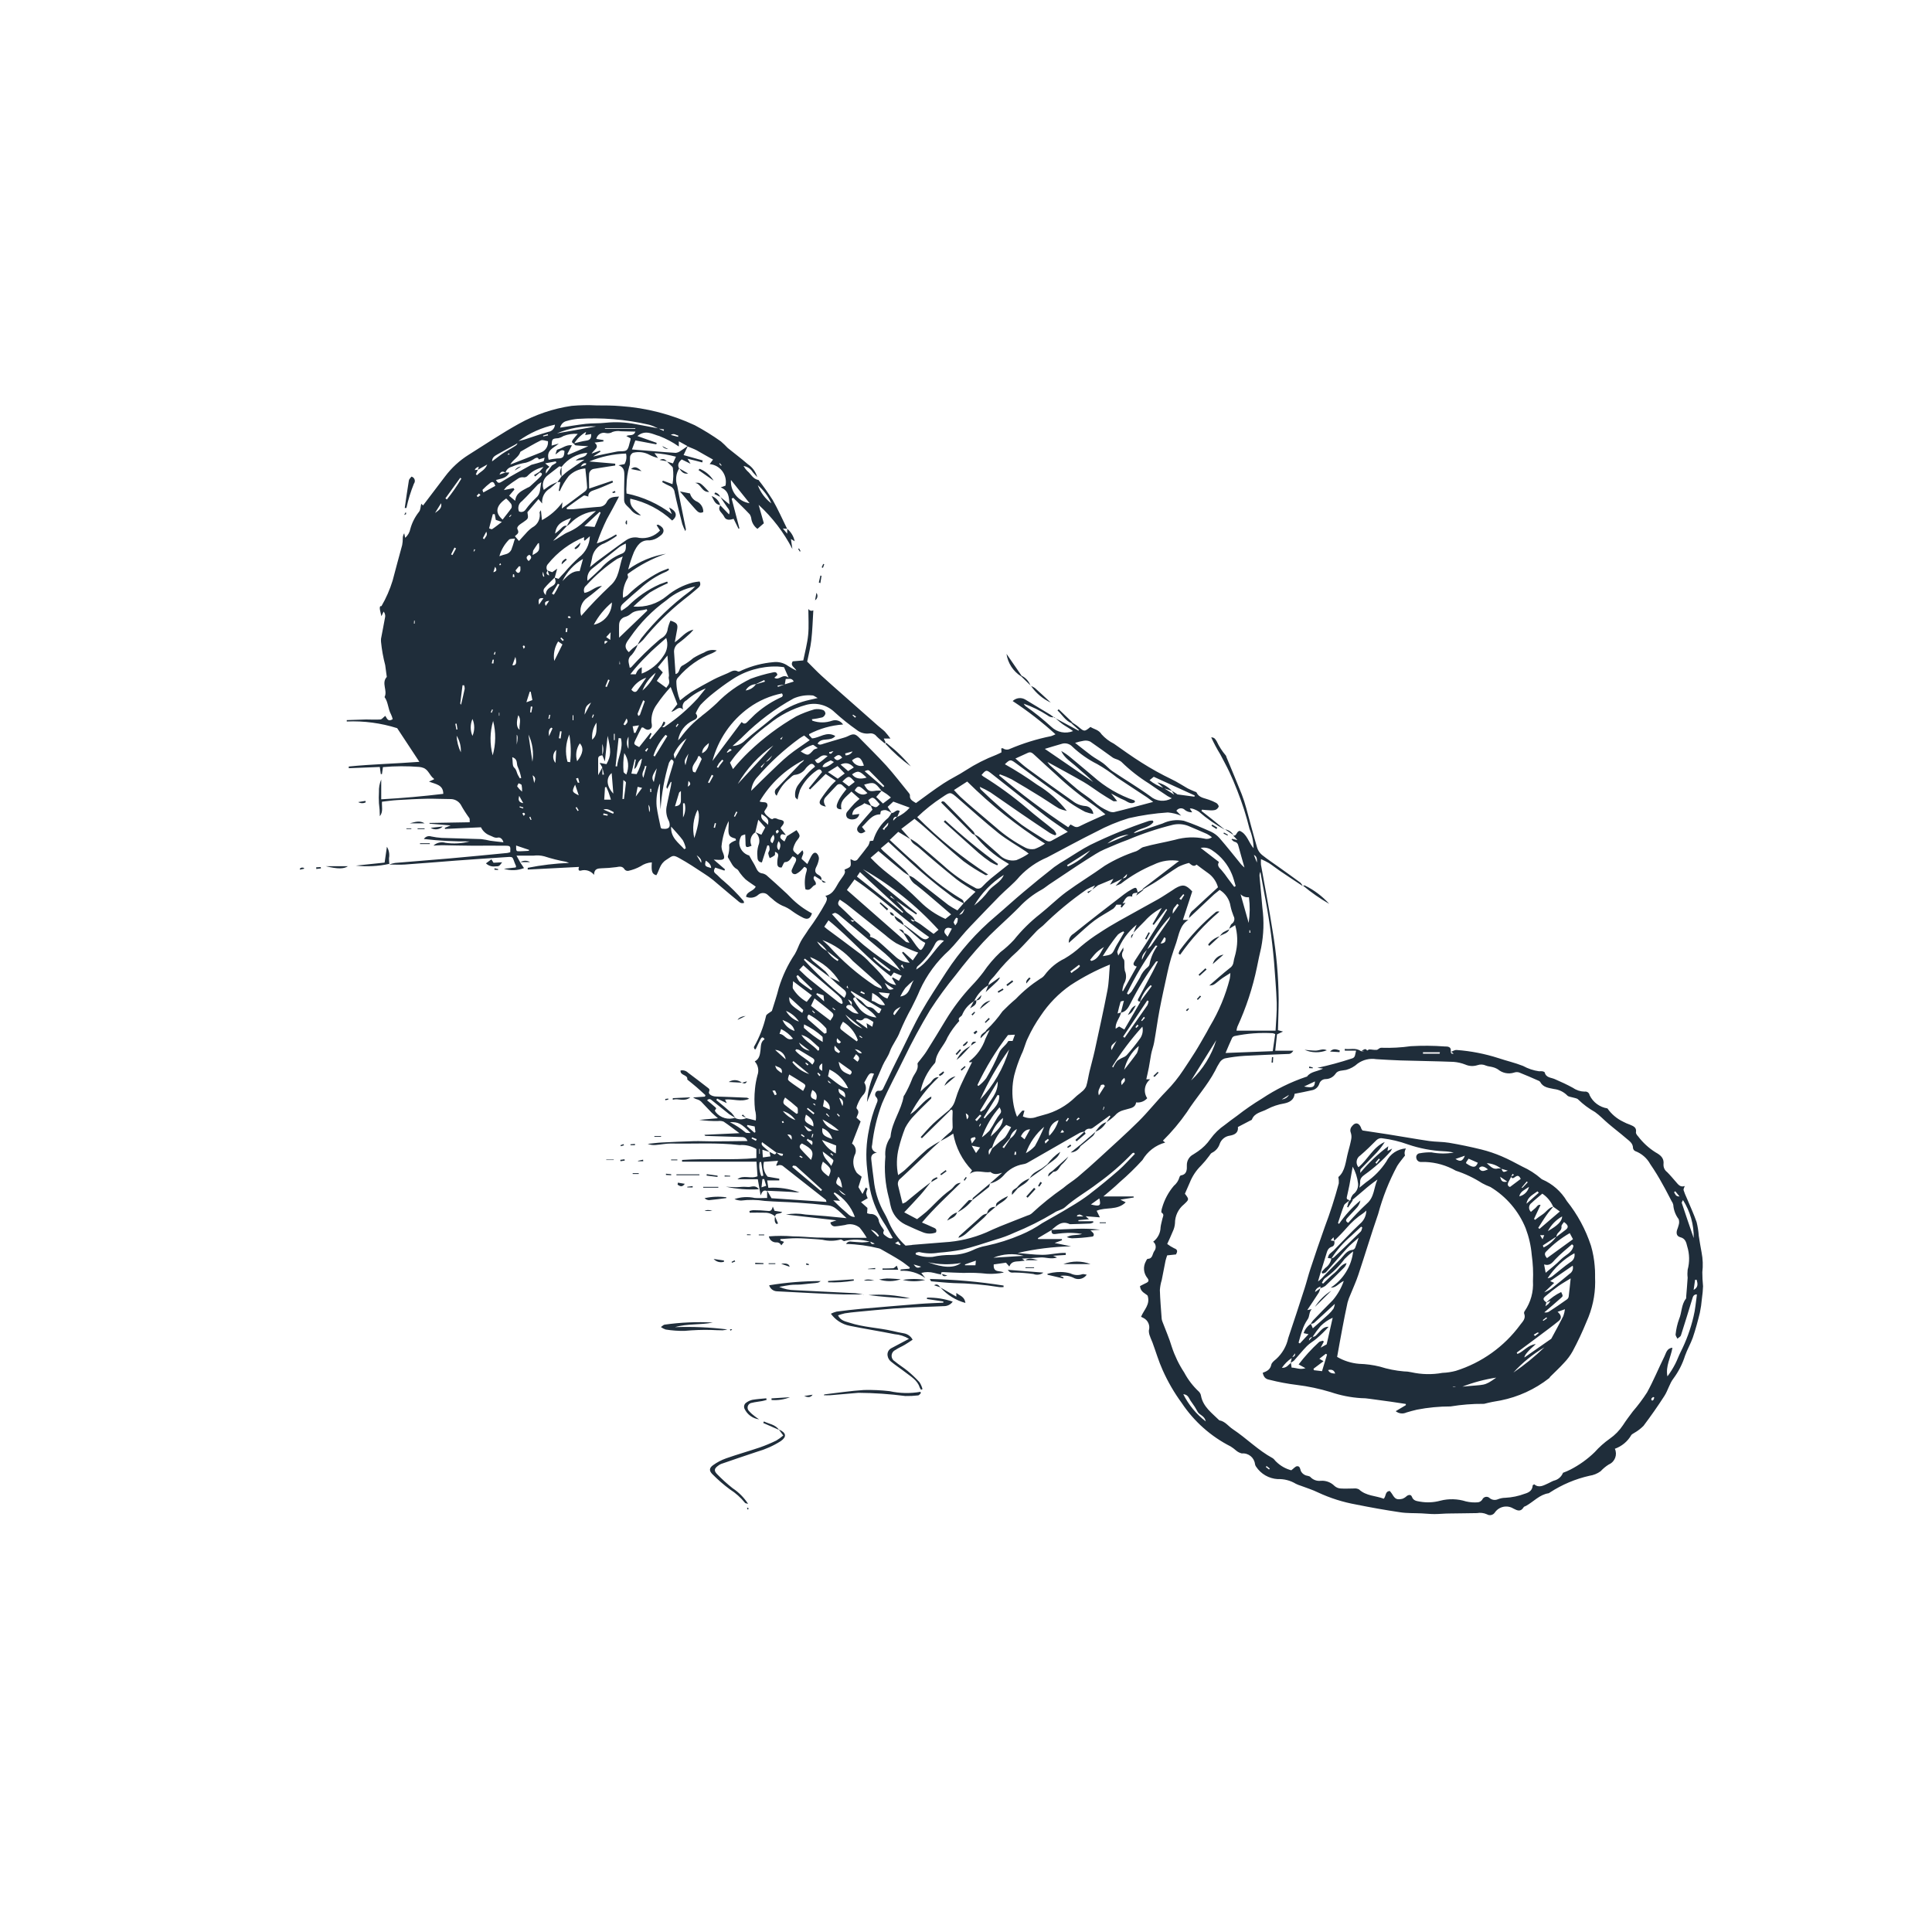
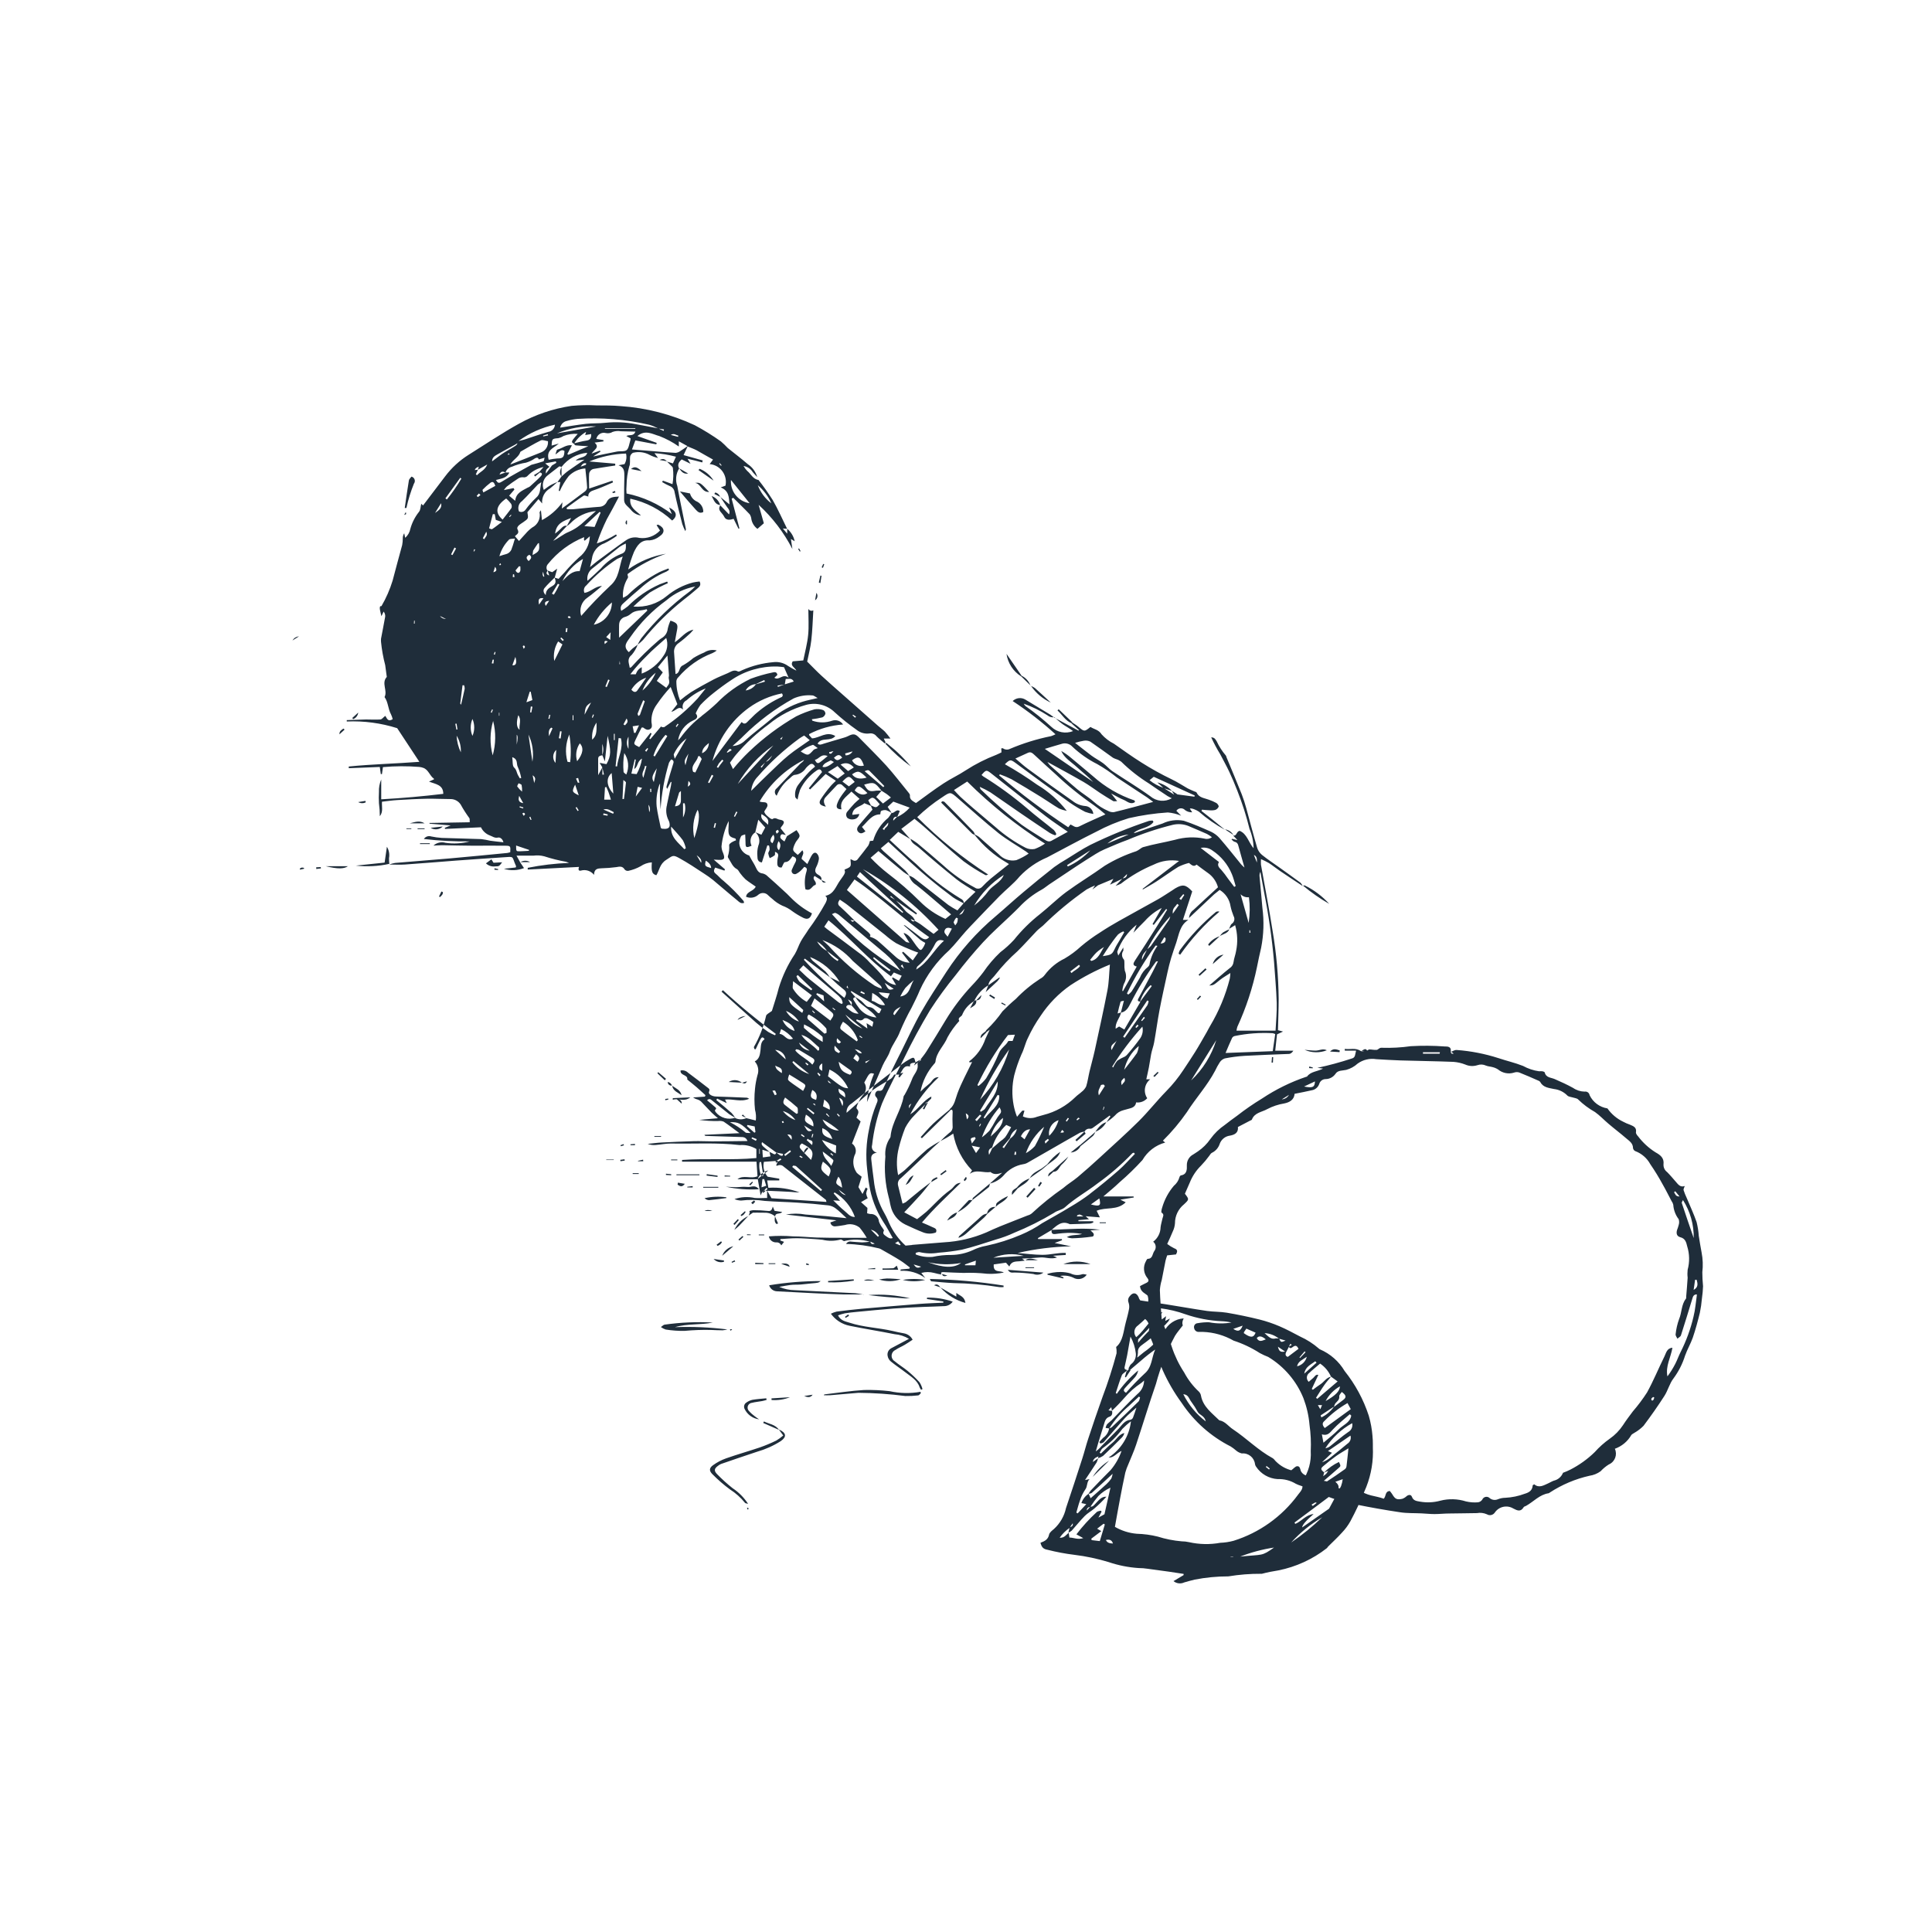
<svg xmlns="http://www.w3.org/2000/svg" id="Taskleiste" viewBox="0 0 500 500">
  <defs>
    <style>.cls-1{fill:#1f2d3a;}</style>
  </defs>
-   <path class="cls-1" d="M315.47,223.14h-.02v-.02l.02,.02Zm-21.99,86.76l-3.54,.57,1.39,.68c-2.23,2.21-5.13,1.15-7.52,2.2l.84,1.7-3.68-.29,.85,.78-2.73,.23v.28h3.81l.05,.33c-.26,.13-.54,.22-.82,.27-1.7,.08-3.4,.12-5.1,.17h-.17c-2.16-1.07-3.45,.46-4.87,1.61l-3.39,2.01,.07,.23h6.13l.05,.3-1.91,.72,4.25,.85c-4.66,.11-9.29,.69-13.83,1.73,2.13,.17,4.27,.47,6.4,.48s4.02-.59,6.06-.49v.52l-3.3,.21,1.04,.44c-1.56,.56-2.99-.13-4.38,0-1.39,.13-2.91,.2-4.69,.3l.73,.52c-.44,.05-.87,.12-1.31,.16-1.02,.09-2.15-.05-2.7,1.36l-.86-.99-3.17,.45c-.19,2.3,1.63,1.48,2.61,2.1-1.42,.29-2.87,.4-4.32,.32-2.03-.23-4.08-.3-6.12-.22-1.76-.04-3.51-.12-5.27-.21-.52,0-.62,.18-.46,.62-.63-.1-1.26-.24-1.88-.41-1.09-.29-2.23-.29-3.31,0l1.04,1.34c-1.85-1.37-4.12-2.03-6.42-1.88l.05-.36,2.23-.2,.14-.31c-.82-.61-1.61-1.27-2.48-1.81-1.56-.99-3.24-1.91-4.86-2.84-.2-.13-.41-.23-.64-.29-2.79-.69-5.65-1.08-8.53-1.15,.27-.48,.82-.72,1.35-.6,.94,.06,1.88,.18,2.81,.2,.66-.02,1.32-.08,1.98-.17-2.17-.66-4.49-.72-6.69-.16-.3-.15-.66-.48-.87-.41-1.53,.41-3.14,.43-4.69,.06-.65-.05-1.29-.14-1.94-.17-1.56-.09-3.17-.23-4.75-.23-1.39,0-2.77,.14-4.17,.22l-.05,.36,.98,.36-.73,.92c-.21-.53-.76-.85-1.33-.78-.93,.01-1.72-.65-1.88-1.56,2.08-.17,4.17-.17,6.25,0,2.06,0,4.11,.23,6.17,.3s4.24,.06,6.36,.07,4.11,0,6.55,0c-.54-.92-1.15-1.8-1.83-2.63-1.07-.86-2.5-1.11-3.81-.68-.78,.11-1.61,.29-2.42,.34-.63,.11-1.23-.32-1.34-.95,0-.02,0-.05,0-.07l1.56-.53-13.07-1.5c1.68-.31,3.41-.31,5.09,0,1.76,.12,3.52,.26,5.27,.41,1.73,.16,3.47,.34,5.33,.53-.98-.9-1.84-1.8-2.82-2.53-.55-.42-1.2-.69-1.89-.78-2.6-.3-5.24-.53-7.89-.7-2.86-.2-5.73-.23-8.6-.46-2.02-.31-4.07-.34-6.1-.09-.59-.02-1.17-.15-1.71-.38,1.69-.57,3.5-.67,5.24-.29,1.03,.09,2.08,0,3.21,0v-1.79c-1.02-.41-1.33,.26-1.68,1.12l-.73-4.17h-5.28c1.56-1.24,3.41,0,5.2-.78l-.26-3.77h-19.26v-.45c6.36-.45,12.77,.11,19.23-.49v-2.34c-1.3-.78-2.81-1.14-4.32-1.02-5.92-.69-11.89-.28-17.83-.4-1.28,0-2.57,.27-3.86,.37-.72,.08-1.44-.02-2.12-.28,1.23-.12,2.46-.3,3.7-.36,2.76-.14,5.51-.26,8.27-.34,1.56-.04,3.13,.05,4.69,.05,3.01,0,6.02-.05,9.17-.09-.41-1.06-1.13-1.03-1.84-1.04l-8.96-.28c-.11,0-.22-.05-.34-.29l9.06-.42c-1.56-1.16-2.81-2.13-4.1-2.99-.44-.17-.91-.22-1.38-.16-1.65,.04-3.29-.06-4.92-.29l4.83-.43c-.7-.62-1.19-1-1.62-1.44-.94-.95-1.83-1.95-2.77-2.91-.26-.23-.56-.4-.89-.5-.41-.1-.8-.28-1.14-.53l3.06-.21,.13-.38c-.78-.69-1.51-1.39-2.29-2.06s-1.6-1.32-2.41-1.98c.2-1.34-1.89-.96-1.74-2.34,.7-.15,1.42,.06,1.93,.56,1.7,1.25,3.37,2.56,5.05,3.85,.37,.28,.66,.42,.39,1.09-.27,.66,.85,1.2,1.74,1.23,2.7,.08,5.39,.2,8.09,.31,.1,0,.2,.1,.56,.28-2.19,.93-4.24-.04-6.25,.2l.45,.93-2.49-1.18-.22,.37c1.32,1.11,2.67,2.2,3.95,3.35,.38,.41,.71,.86,1,1.34,.89,.4,1.9,.4,2.79,0l-.06-.06,.09,.04-.02,.02s.02,0,.02,0l2.45,.61c.12-.93,.05-1.87-.2-2.77-.2-1.82-.2-3.65,0-5.47,.11-1.17,.33-2.33,.63-3.47,.45-1.23,.18-2.61-.7-3.58,1.22-.65,1.34-1.74,1.49-2.91,.12-1.01,0-2.18,1.06-2.83-.45-.73-.78-.52-1.06,0-.45,.85-.84,1.73-1.26,2.61l-.34-.09c0-.19-.16-.41-.09-.55,1.43-2.5,2.48-5.2,3.13-8.01,.06-.43,.87-.78,1.51-1.29,.55-1.81,1.26-3.85,1.78-5.94,.95-3.12,2.35-6.08,4.17-8.79,.62-1.04,.97-2.25,1.56-3.31,.59-1.06,1.33-1.99,1.95-3.02,1.66-2.22,3.15-4.56,4.49-6.99,.27-.64,.53-1.19-.12-1.73,2.27-.45,2.75-2.56,3.83-4.01,1.46-1.98,1.34-2.07,1.13-2.76,.52-.29,1.24-.45,1.5-.89,.26-.44,.05-1.15,.05-1.84,.18,.06,.36,.14,.53,.23,.42,.31,1.02,.22,1.33-.2,.02-.03,.04-.06,.06-.09,.91-1.14,1.83-2.29,2.7-3.47,.19-.37,.32-.76,.4-1.16l.85-.09c.67-2.33,2.04-4.39,3.91-5.93,.32-.39,.6-.8,.84-1.24,.78,.11,1.23-1.13,2.13-.49l-.65,1.52c1.24-.56,2.34-1.38,3.22-2.41l-4.24-1.56-1.46,1.36,1.02,1.56c-.44-.29-.91-.53-1.41-.7-.44-.07-.89,0-1.29,.2-.17,.09-.16,.55-.23,.88-2.22,0-3.24,1.85-4.74,3.25l.91,1.15c-.64,.41-1.2,.78-1.81,.2-.61-.58-.33-1.23,.08-1.73,1.1-1.34,2.27-2.63,3.54-4.09l-.41-.97-1.7-.7c-.95,.97-2.95,.88-3.13,3.02l1.83-.23c-.11,.74-.71,1.31-1.45,1.38-.56,.11-1.15,0-1.62-.34-.46-.51-.43-1.29,.07-1.76,.56-.68,1.13-1.35,1.73-1.99,.36-.38,.78-.7,1.34-1.2l-2.11-1.89c-1.37,1.43-3.13,2.34-2.57,4.59-1.01,0-1.41-.36-1.18-1.23,.23-.72,.57-1.41,1-2.03,.43-.68,.96-1.3,1.47-1.98l-1-.92c-.37-.43-1.01-.49-1.44-.12-.04,.04-.08,.08-.12,.12-.95,.96-1.83,1.98-2.77,2.95-.78,.78-.57,1.62,0,2.52-1.52-.3-1.95-.85-1.37-1.84,.77-1.18,1.61-2.31,2.52-3.38,.39-.49,.88-.91,1.44-1.48l-2.65-1.75-4.02,4-.34-.3,3.43-4.2c-.27-.63-.61-.98-1.39-.4-1.85,1.26-3.34,2.99-4.31,5.02-.28,.82-.5,1.66-.64,2.51-.24-.26-.55-.44-.59-.66-.18-1.12,.1-2.27,.78-3.18,.88-1.17,1.82-2.29,2.82-3.35,.48-.48,.98-.93,1.52-1.35-.46-.78-.92-.88-1.44-.49-.33,.25-.63,.53-.9,.84-.63,1-1.68,1.66-2.85,1.78-.45,0-.93,.48-1.3,.84-1.53,1.19-2.72,2.76-3.44,4.56-.53-.41-.63-1.17-.22-1.7,.08-.1,.17-.18,.27-.25,1.96-2.08,3.95-4.17,5.97-6.25,.35-.36,.85-.57,1.06-1.08-4.78,2.42-8.77,6.15-11.5,10.76,.78,.43,1.99-.18,2.04,1.01,0,.46-.48,.94-.84,1.61,.15,.7,.85,1.23,1.56,1.77,.16,.12,.51,.24,.61,.16,.66-.52,1.22,.08,1.79,.16,1.34,.2,1.44,.73,.48,1.84-.08,.12-.16,.24-.22,.38l1.36,1.74c-.48,0-1.09-.52-1.37,.21-.27,.73,.43,1.03,1.02,1.48l.65-1.37,2.48-1.56c1.01,1.43,1,1.5,.2,2.55-.33,.4-.59,.85-.78,1.33-.5,1.38-.48,1.39,.89,2.53,.2-.19,.41-.38,.61-.57,.2-.2,.36-.38,.59-.63,.62,.87-.19,1.43-.2,2.23l1.48,1.34c.4-.78,.67-1.45,1.01-2.04,.34-.59,.78-1.14,1.36-.78,.43,.37,.66,.92,.63,1.48-.12,.76-.36,1.49-.72,2.16-.38,.82-.35,1.44,.51,1.93,.51,.29,1.01,.66,.85,1.4v.03l-1.77-1.1c-.84,.95,.78,1.42,.23,2.34-.88,.06-1.15,1.74-2.6,1.09-.28-1.55-.18-3.15,.3-4.65,.15-.55,.14-.91-.6-1.13-.27,.33-.55,.64-.86,.94-.37,.36-.8,.66-1.27,.89-.43,.17-.92-.04-1.08-.47-.09-.22-.08-.46,.03-.68,.27-.65,.57-1.29,.91-1.91,.39-.78,.16-1.23-.78-1.5-.5,.62-.85,1.48-1.95,1.5-.29,0-.56,.9-.84,1.38-.78,.11-1.13-.33-1.13-1-.02-.59,.04-1.17,.18-1.74,.16-.63,0-1.03-.78-1.3,0,.34,.06,.78-.09,.91-.39,.29-.82,.53-1.27,.72-.18-.39-.31-.81-.38-1.23,0-.32,.31-.64,.35-.98,0-.35-.05-.71-.15-1.05l-.44-.05-1.41,4.42c-1.07-.11-1.15-.89-1.16-1.56-.1-.94-.01-1.89,.25-2.8,.53-1.2,.22-2.61-.78-3.46l1.56,.65,.99-1.87-1.79-2.02-.78,3.27c-1.16,.74-1.57,2.24-.96,3.47-1.36,.58-1.56,.48-1.56-.69,0-.71-.06-1.43-.09-2.25-.32,.14-.91,.2-1.06,.49-.31,.57-.47,1.21-.47,1.85,.11,1.48,1.14,2.73,2.57,3.13,.43,.78,.78,1.43,1.2,2.1,.2,.35,.39,.7,.55,1.06,.36,.78,.78,1.41,1.77,1.49,.5,.13,.96,.4,1.31,.78,1.33,1.16,2.63,2.34,3.91,3.53,.7,.63,1.39,1.26,2.03,1.95,1.61,1.63,3.45,3,5.47,4.06-.41,1.29-1.05,1.71-2.22,1.17-1-.5-1.96-1.07-2.87-1.73-.78-.61-1.66-1.09-2.59-1.43-.95-.45-1.83-1.04-2.59-1.76-.38-.28-.72-.61-1.06-.92-.66-.72-1.76-.8-2.52-.18-.86,.81-2.13,1.03-3.21,.55,.2-1.45,1.98-1.37,2.5-2.63-.86-.61-1.8-1.19-2.64-1.88-.5-.48-.96-1-1.37-1.56-.3-.36-.48-.88-.85-1.08-1.09-.56-1.45-1.65-2.04-2.56-.16-.24-.38-.59-.3-.78,.3-.93,.41-1.92,.33-2.89,0-.27,.45-.59,.78-.78,.32-.18,.65-.33,1-.45-.1-.27-.12-.45-.17-.46-1.47-.38-1.79-.74-1.8-2.26,0-.78,.12-1.49,.05-2.26-.99,2.06-1.61,4.28-1.84,6.55,.02,.58,.15,1.15,.4,1.67,.59,1.52,.34,1.91-1.27,1.82l-1.14-.06,2.92,2.52-.16,.32-2.38-.78c-.34,.6-.52,1.07,.1,1.56,.63,.49,1.33,1.35,2.09,1.91,1.83,1.57,3.53,3.27,5.09,5.1,.11,.11,.12,.31,.21,.55-.87,.34-1.38-.31-1.85-.7-2.1-1.7-4.13-3.49-6.2-5.21-.73-.58-1.48-1.12-2.27-1.62-2.14-1.42-4.29-2.84-6.54-4.08-1.61-.88-1.63-.58-3.32,.5s-1.72,2.65-2.54,3.97c-1.11-.3-1.34-.94-1.17-3.33-1.04,.06-2.04,.41-2.9,1-1,.56-2.09,.96-3.21,1.2-.35,.04-.69-.09-.92-.35-.55-.93-1.3-.78-2.15-.62-1.27,.17-2.55,.27-3.83,.3-1.01,.04-1.92,.13-1.95,1.7-.81-1.03-2.15-1.46-3.41-1.1-.63,.17-.71-.37-.47-.95l-13.28,.68v-.45c3.53-.71,7.11-1.13,10.71-1.27-.27-.1-.54-.2-.78-.29-1.92-.34-3.81-.82-5.66-1.42-.91-.24-1.86-.29-2.79-.17h-4.38l.99,1.81,.95,1.41c-1.67,.65-3.5,.71-5.2,.18l3.05-.34c.07-.22,.12-.28,.1-.32-1.23-2.7-.27-2.51-3.41-2.3-4.03,.27-8.07,.54-12.1,.84-4.42,.33-8.83,.72-13.28,1.02-1.34,.09-2.68,0-4.02,0,.48-.19,.98-.32,1.48-.41,4.75-.41,9.51-.78,14.26-1.18,4.93-.44,9.85-.92,14.78-1.4,.26-.05,.53-.11,.78-.2,.09-1.56,.09-1.66-1.27-1.68-2.77-.04-5.53,0-8.3,0s-5.27-.1-7.92-.13c-.78,0-1.5,.06-2.39,.1,.85-.77,2.03-1.04,3.13-.72,2.09,.3,4.21,.18,6.25-.36-3.96,.04-7.92-.17-11.85-.63,.4-.62,1.17-.89,1.88-.66,.9,.19,1.82,.32,2.74,.38,3.42,.13,6.83,.18,10.24,.31,.76,.1,1.51,.23,2.25,.41,1.08,.16,2.17,.27,3.48,.41-.27-1-.96-1.31-1.38-1.22-.91,.2-1.44-.3-2.17-.56-1-.38-1.81-1.14-2.27-2.1l-9.31,.43-.04-.29,1.51-.62-5.47-.45v-.19l10.4-.18c-.04-.54,.05-.91-.1-1.08-.82-1.12-1.57-2.29-2.24-3.51-.56-.86-1.51-1.39-2.53-1.41-2.06,0-4.12-.12-6.17-.09-2.59,.05-5.17,.2-7.75,.35-1.27,.08-2.55,.27-3.91,.42-.11,1.23,.38,2.56-.56,3.76,0-1.12-.08-2.25-.23-3.36-.06-.97-.06-1.94,0-2.91-.05-1.11,.15-2.21,.59-3.24v5.13c5.53-.3,10.81-.78,16.06-1.41,0-2.38-1.98-2.49-3.7-3.18l1.28-.56v-.18c-1.13-.78-1.38-2.34-2.79-2.82-.33-.12-.68-.2-1.03-.23-3.12-.25-6.26-.23-9.38,.05l-.25,1.81h-.3l-.26-1.85-8.03,.32v-.44c6.06-.61,12.15-.74,18.27-1.21l-5.74-8.71c-4.22-1.33-8.63-1.92-13.05-1.73v-.36c1.66-.05,3.33-.12,4.99-.16,1.23,0,2.46,.08,3.68,0,.41,0,.78-.55,1.29-.93,.41,.45,.6,1.71,1.93,.84-.11-.43-.26-.86-.45-1.26-.78-1.39-.69-3.13-1.66-4.45,.86-1.66-.9-3.62,.58-5.21l-.41-3.06c-.52-1.97-.88-3.98-1.08-6-.02-.28-.02-.56,0-.84,.35-1.89,.74-3.78,1.07-5.68,.05-.48-.09-.96-.4-1.34l-.57,1.2c-.1-.6-.9-2.84,0-2.59,1.22-2.09,2.19-4.31,2.9-6.63,.78-3.08,1.66-6.12,2.47-9.18,.11-.58,.16-1.16,.16-1.75-.01-.46,.12-.92,.37-1.31l.24,1.17c.71-.6,1.18-1.43,1.35-2.34,.44-1.59,1.2-3.07,2.22-4.36,.43-.5,.41-1.39,.6-2.11l.46,.44,5.72-7.53c1.67-2.21,3.72-4.1,6.06-5.57,4.34-2.72,8.6-5.59,13.06-8.06,4.22-2.35,8.83-3.91,13.6-4.61,2.17-.2,4.34-.24,6.52-.12,2.06,0,4.12,0,6.17,.18,6.65,.45,13.16,2.13,19.2,4.95,2.34,1.25,4.6,2.65,6.76,4.19,.62,.54,1.21,1.1,1.77,1.7,1.72,1.41,3.52,2.73,5.2,4.2,1.18,.79,2.05,1.97,2.43,3.34-.38-.42-.78-.84-1.15-1.27-.52-.87-1.4-1.46-2.4-1.61,.26,.46,.58,.89,.95,1.27,.98,.78,1.48,2.14,2.92,2.34,1.32,1.67,2.55,3.41,3.69,5.21,1.38,2.41,2.5,4.96,3.73,7.45v-.03c1,.82,1.68,1.96,1.95,3.23l-.98-.58,.39,2.6c-2.22-4.3-5.18-8.17-8.74-11.44l1.35,4.77-1.66,1.45c-.81-.6-1.37-1.48-1.56-2.46-.04-.47-.19-.92-.44-1.31-1.38-1.46-2.84-2.85-4.26-4.27l-.41,.23,2.01,7.69-.24,.08-1.27-2.56c-.94,.32-1.98,.46-2.45-.57-.46-1.02-1.81-1.55-1.03-2.85,0-.02-.02-.04-.02-.06,.02,0,.03,0,.05,0h.01l2.26,2.34c.38-.94-.15-1.4-.52-1.93-.59-.84-1.13-1.7-1.7-2.55l2.34,1.89c-.16-1.82-.09-3.5-2.27-4.4l1.23-.45c.54-2.5-1.05-4.96-3.55-5.5-.18-.04-.36-.07-.54-.08l.87-1.17c-1.5-.82-2.82-1.6-4.2-2.38-.77-.41-1.59-.68-2.38-1.02l-1.04,2.24,4.94,1.38-.11,.52-1.79-.47-2.02-.48,.78,1.3-2.29-1.13c-.78,.69-1.18,1.38-.66,2.34h0l.02,.03-.03-.02h0c-.83,1.36-1.01,3.03-.47,4.54,.68,3.74,1.49,7.44,2.23,11.17,0,.09-.06,.21-.16,.5-.3-.6-.56-1.21-.78-1.84-.7-2.72-1.41-5.47-1.98-8.19-.08-.76-.58-1.41-1.31-1.66-.66-.3-1.3-.63-1.91-1l.18-.38,2.49,.91c.24-1.37,.28-2.77,.1-4.15,0-.31-.46-.62-.73-.91-.26-.28-.54-.52-.8-.77h0l-.04-.03h.06l-.02,.03,1.54,.46,.78-1.73c-1.82-.5-3.68-.81-5.56-.92l.93,1.24c-.75-.16-1.48-.43-2.16-.78-1.27-.7-2.76-.91-4.17-.59-.31,0-.78,.53-.87,.88-.17,.89,.1,1.94-.26,2.71-.44,1.59-.67,3.22-.69,4.87-.07,.7-.07,1.41,0,2.11,4.26,.87,8.26,2.69,11.72,5.32l-.7-1.7c1.97,.95,2.26,2.24,.78,3.37-3.04-2.82-6.78-4.77-10.83-5.65-.28,2.3,1.52,3.13,2.76,4.35-1.04-.13-1.99-.67-2.63-1.5-.44-.52-1-.93-1.4-1.47-.22-.33-.33-.72-.33-1.12,0-2,0-4,.06-6,0-1.2,.05-2.39-1.51-2.91l1.56-.3c.47-.83,.61-1.8,.38-2.73-3.27,.1-6.49,.79-9.5,2.05l6.71,.57v.48l-1.78,.26c-1.22,.2-2.44,.37-3.65,.59-.67,.06-1.22,.58-1.32,1.25-.1,1.21,0,2.43,0,3.86l6.02-2.04,.16,.44c-.95,.41-1.89,.84-2.85,1.23-.78,.31-1.56,.62-2.34,.88-.78,.26-1.29,.78-1.2,1.56-.44-.09-.98-.39-1.22-.23-1.5,.99-2.94,2.08-4.4,3.13l.08,.38c.54,0,1.09,.04,1.63,0,2.27-.2,4.55-.48,6.83-.63,.84-.05,1.57-.57,1.89-1.34,.66-1.23,1.79-1.23,3.13-1.31-1.09,2.1-2.1,4-3.17,5.89-.99,2.03-1.85,4.12-2.58,6.25,1.75-.59,3.42-1.38,4.99-2.34l.2,.35c-1.01,.74-2.08,1.38-3.2,1.94-1.77,.59-3.03,2.16-3.25,4.01-.09,.57-.26,1.12-.5,2.16,.84-.68,1.33-1.13,1.86-1.52,2.45-1.81,4.89-3.65,7.4-5.38,1.01-.74,2.29-.98,3.5-.66,1.99,.27,3.99-.44,5.36-1.91l-.89-1.39c.16-.05,.34-.16,.44-.12,1.66,.78,1.83,2.03,.33,3.02-.73,.59-1.63,.96-2.57,1.04-2.34-.18-3.25,1.39-4.05,3.01-.6,1.47-1.1,2.98-1.5,4.52,2.91-2.09,6.25-3.48,9.78-4.07-3.54,1.22-6.88,2.98-9.89,5.22-.2,.44,.34,.66-.1,1.25-.87,1.49-1.27,3.22-1.13,4.94,.41-.18,.8-.4,1.16-.66,2.44-2.39,5.23-4.41,8.26-5.99,.78-.38,1.56-.63,2.34-.95l.16,.34c-.22,.19-.46,.35-.71,.48-2.5,1.05-4.79,2.54-6.77,4.38-1.4,1.17-2.77,2.38-4.12,3.61-.54,.49-1.21,.98-.78,2.17,.6-.36,1.18-.76,1.73-1.2,2.37-2.39,5.17-4.32,8.24-5.69,.64-.24,1.28-.47,1.92-.7l.19,.41c-1.61,.71-3.18,1.52-4.69,2.43-1.48,1.13-2.9,2.34-4.24,3.63,3.13,.26,6.24-.72,8.65-2.74,1.96-1.62,4.25-2.81,6.7-3.47,.59-.13,1.19-.23,1.79-.28,.48,.97-.12,1.42-.57,1.81-1.19,1.05-2.43,2.04-3.68,3.01-3.82,3.05-7.3,6.5-10.38,10.3-.44,.45-.92,.87-1.42,1.25,.27-.58,.58-1.13,.94-1.66,3.65-4.61,7.9-8.72,12.64-12.2,.47-.38,.92-.79,1.34-1.22-2.75,.51-5.32,1.74-7.44,3.56-3.65,2.63-6.83,5.87-9.38,9.57-.73,1.1-2.1,2.3-.37,3.87,.31-.3,.61-.64,.95-.93,.34-.29,.9-.69,1.35-1.02-.36,.97-.89,1.87-1.56,2.66-1.34,1.09-.66,2.15-.51,3.33,.21-.09,.36-.09,.41-.17,2.2-2.44,4.55-4.74,7.03-6.88,.26-.24,.54-.45,.84-.63,.88-.5,1.46-1.4,1.56-2.41,.16-.73,.4-1.44,.71-2.11,1.73,.57,1.98,.97,1.7,2.4-.19,.97-.36,1.95-.59,3.21,1.73-1.2,2.81-2.87,4.83-3.27-.26,.33-.53,.65-.83,.95-.94,.89-1.93,1.73-2.97,2.5-.86,.55-1.33,1.55-1.2,2.56,.11,1.8,.23,3.59,.37,5.47,1.25-.26,.78-1.83,1.91-2.24,.95-.54,1.85-1.17,2.68-1.89,.9-.56,1.85-1.04,2.83-1.44,.96-.63,2.15-.82,3.26-.52-.35,.26-.72,.48-1.12,.67-3.42,1.31-6.46,3.46-8.84,6.25-.3,.27-.48,.65-.51,1.05,0,1.69,.33,3.37,.95,4.95,.91-.76,1.85-1.47,2.83-2.13,1.91-1.16,3.85-2.24,5.82-3.27,1.2-.63,2.47-1.11,3.71-1.66,.84-.37,1.6-1.01,2.65-.43,.23,.13,.78-.2,1.13-.36,2.54-1.12,5.24-1.81,8-2.05,1.36-.17,2.73,.18,3.84,.99,.69,.44,1.4,.84,2.14,1.2-.44-.91-1.7-1.23-.95-2.41l2.73-.23c.44-2.18,1.04-4.36,1.26-6.59,.22-2.23,.05-4.42,.05-6.76,.23,.45,.78,.63,1.23,.4,.02-.01,.04-.02,.06-.03-.16,2.61-.23,5.24-.53,7.81-.22,1.91-.73,3.8-1.06,5.47,1.31,1.29,2.46,2.52,3.7,3.65,1.81,1.67,3.68,3.29,5.52,4.92,3.04,2.69,6.08,5.38,9.13,8.06,.57,.51,1.21,.95,1.75,1.48,.51,.57,.99,1.17,1.45,1.8h-1.73l.48,1.03-.23,.23c-.71-.61-1.47-1.17-2.12-1.84-.43-.57-1.15-.85-1.85-.73-1.19,.16-2.4-.19-3.32-.95-1.98-1.39-3.86-2.9-5.64-4.52-1.96-1.91-4.79-2.65-7.44-1.92-3.53,.98-6.81,2.68-9.63,5.01-3.09,2.26-5.92,4.87-8.41,7.78-.61,.7-1.12,1.48-1.64,2.16l.78,1.66c1.3-1.59,2.69-3.1,4.17-4.52,3.68-3.52,7.78-6.58,12.19-9.13,1.52-.75,3.12-1.36,4.75-1.82,.75-.12,1.52-.06,2.24,.2,.34,.18,.55,.52,.57,.91-.1,.43-.39,.78-.78,.97-.9,.22-1.81,.39-2.73,.49,.09,.27,.1,.35,.13,.37,1.66,.59,3.47,.59,5.13,0,1.06-.35,2.21,.06,2.82,.99-3.07,.21-6.07,1.06-8.8,2.49,0,.11,0,.25,.05,.32,.23,.27,.48,.52,.71,.78,1.98-.09,3.74-1.95,6.03-.61-1.26,1.56-3.57,.2-4.59,1.97,.54,.47,1.06,.18,1.62,0,1.68-.52,3.38-1,5.06-1.5,.39-.1,.77-.24,1.13-.41,1.4-.71,1.91-.69,2.96,.38,2.34,2.39,4.76,4.75,7.03,7.24,1.96,2.17,3.74,4.52,5.6,6.79,.21,.27,.53,.6,.5,.88-.12,1.16,.74,1.46,1.56,2,2.34-1.7,4.69-3.48,7.15-5.09,1.86-1.23,3.91-2.16,5.77-3.4,2.47-1.6,5.11-2.93,7.86-3.99,.44-.18,.85-.4,1.34-.63,0-.34,0-.66-.05-1.03,.17,0,.38-.11,.49,0,.48,.35,1.12,.41,1.66,.16,3.46-1.48,7.07-2.6,10.76-3.34,.39-.13,.76-.29,1.13-.48-3.46-3.15-7.17-6.03-11.08-8.6,.88-.85,2.23-1.01,3.28-.38,2.15,1.31,4.32,2.59,6.47,3.91,.34,.23,.66,.47,.98,.73h0l6.29,3.39,.12-.17-1.91-1.69,.21-.23c.53,.37,1.1,.69,1.56,1.1,1.56,1.3,1.56,1.31,3.13,.04,.93,.62,2.11,.68,2.89,1.92,.9,1,1.98,1.82,3.18,2.42,2.34,1.64,4.69,3.34,7.13,4.87,2.52,1.6,5.13,3.05,7.81,4.34,1.43,.67,2.75,1.56,4.13,2.34,.55,.3,1.14,.52,1.71,.78,.21,.09,.53,.14,.61,.3,.64,1.38,2.03,1.42,3.2,1.87,.67,.22,1.31,.51,1.93,.85,.3,.18,.66,.7,.59,.95-.17,.4-.5,.71-.91,.85-.51,.11-1.04,.14-1.56,.07-.62,0-1.23-.1-1.84-.15l-.14,.33c.91,.7,1.81,1.4,2.7,2.12,1.13,.91,2.25,1.84,3.37,2.75-2.41-1.31-4.67-2.88-6.74-4.69-.59-.41-1.93-.99-2.34-.78l.61,.95c-.66,.03-1.31-.17-1.84-.56-.54-.59-1.45-.63-2.04-.09-.08,.08-.16,.17-.22,.26l1.24,1.27c-1.1-.45-2.26-.74-3.44-.84-3.4,.22-6.78,.72-10.1,1.48-2.93,.89-5.76,2.07-8.46,3.52-4.27,2.11-8.44,4.42-12.67,6.63-2.7,1.14-5.13,2.82-7.14,4.95-1.52,1.84-3.46,3.33-5.16,5.04-2.11,2.13-4.16,4.31-6.25,6.47-.85,.89-1.72,1.78-2.54,2.7-1.45,1.63-2.77,3.37-4.3,4.9-3.2,2.87-5.78,6.38-7.56,10.29-.63,1.56-1.42,3.09-2.17,4.61-1.11,1.99-2.1,4.04-2.98,6.13-.66,1.86-1.98,3.34-2.63,5.19-.43,1.25-1.31,2.34-1.84,3.56-1.39,3.13-2.71,6.31-4.06,9.48,.18-2.53,.8-5,1.82-7.32-1.11-.34-1.18-.27-2.53,2.28,.7,1.06,.53,2.47-.41,3.33-.38,.45-.7,.95-.95,1.48-.29,.63-.83,1.7-.59,1.93,.88,.91,.17,1.56-.07,2.34l1.08,.98-2.23,5.72c.99,.68,1.28,2.02,.66,3.05-.54,1.39-.4,2.95,.38,4.21,.24,.53,.93,.87,1.46,1.33l-.84,2.68,1.06,1.78,.84-1.68,.47,.33c-.18,.39-.3,.8-.37,1.22,.07,.43,.2,.84,.4,1.23l-1.73,1.01,1.66,1.5c0,.34-.05,.83-.08,1.38,.25,.09,.52,.15,.78,.19,1.16-.1,2.18,.75,2.28,1.91v.05c.22,.59,.52,1.14,.9,1.63,.14,.25,.46,.6,.39,.73-.45,.78,.09,1.09,.55,1.42,.47,.34,1,.78,1.73,.48-.85-1.46-1.56-2.91-2.48-4.24-1.87-2.94-3.11-6.23-3.63-9.67-.24-1.26-.34-2.55-.5-3.82-.41-3.45-.25-6.95,.47-10.35,.41-2.26,1.05-4.46,1.91-6.59,.24-.59,.59-1.16-.12-1.88-.53-.53,0-1.67,.72-1.56,.95,.14,1.08-.44,1.34-.97,.78-1.52,1.45-3.06,2.18-4.57,.73-1.52,1.56-3.13,2.34-4.69,1.7-3.4,3.27-6.88,5.15-10.16,2-3.53,4.27-6.9,6.47-10.32,3.54-5.44,7.86-10.32,12.83-14.49,2.42-2.06,4.76-4.22,7.19-6.25,2.6-2.2,5.25-4.35,7.93-6.45,1-.73,2.05-1.4,3.13-2.01,2.06-1.26,4.06-2.63,6.2-3.72,4.92-2.4,10-4.48,15.19-6.21,.32-.07,.65-.09,.98-.08l.17,.38c-1.25,1.66-3.62,1.48-5.1,2.81,.2,.02,.41,0,.6-.09,2.28-.78,4.55-1.61,6.85-2.34,1.71-.83,3.65-1.08,5.52-.71,2.39,.78,4.69,1.8,7.03,2.83,.85,.4,1.61,.97,2.23,1.68,1.92,2.22,3.74,4.53,5.6,6.81,.26,.28,.54,.54,.83,.78-.59-2.09-1.12-3.91-1.62-5.77-.1-.47-.47-.82-.95-.9-.3-.08-.55-.39-.78-.6l.15-.16,1.38,.33-1.12-1.19c.99,.23,.78-1.01,1.69-1.21,1.93,.78,2.3,3.02,3.61,4.51-.03-1.73-.39-3.43-1.06-5.02-.41-1.66-.86-3.3-1.38-4.92-.52-1.63-1.14-3.34-1.78-4.98-.64-1.64-1.32-3.27-2.07-4.86-.75-1.59-1.56-3.02-2.34-4.54-.87-1.41-1.65-2.88-2.34-4.38,.9,0,1.12,.57,1.42,1.02,.61,1.32,1.4,2.55,2.34,3.65,.12,.1,.14,.32,.2,.48,1.32,3.2,2.67,6.38,3.95,9.6,.46,1.2,.86,2.43,1.19,3.68,.94,3.4,1.81,6.81,2.8,10.16,.23,.71,.66,1.34,1.23,1.82,1.41,1.14,2.94,2.14,4.42,3.2,1.87,1.34,3.74,2.66,5.58,4.03,.23,.25,.41,.53,.55,.84-1.96-1.29-3.91-2.57-5.88-3.91-.98-.66-1.88-1.4-2.87-2.04-.66-.38-1.35-.72-2.05-1.02-.03,.48-.03,.97,0,1.45,1.01,5.74,2.13,11.45,3.02,17.19,.98,5.8,1.5,11.66,1.56,17.54,0,2.64-.12,5.28-.18,8.1l1.31,.35-1.56,.73-.46,4.23h4.69q-.51,.78-1.09,.83c-3.86,.16-7.73,.28-11.58,.5-1.7,.11-3.4,.33-5.07,.66-.54,.18-1,.54-1.31,1.02-.45,.69-.84,1.41-1.19,2.16-2.03,3.86-5,7.08-7.32,10.74-1.83,2.64-3.91,5.11-6.2,7.37l.59,.49c-2.48,.67-4.59,2.3-5.88,4.52-1.86,2.04-3.83,3.96-5.92,5.75-1.36,1.32-2.86,2.52-4.19,3.67h7.81l.04,.33Zm-72.86-124.78l.67,.61,.26-.26-.76-.51-.17,.16Zm-18.02-48.34l1.13,1.34v-1.28l-1.13-.06Zm-6.48-11.21c.7,1.86,1.91,3.49,3.5,4.69-.8-1.81-1.99-3.41-3.5-4.69Zm-6.95-1.36c-.21,2.96,1.89,5.58,4.82,6.02l-4.82-6.02Zm-3.05-4.2l.5,.55,.12-.16-.46-.53-.15,.14Zm-78.79,40.6h-.16c0,.26-.02,.52-.05,.78h.2v-.78Zm6.82-30.38l-1.56,2.52c.84-.64,1.88-1.16,1.56-2.52Zm5.24-6.38l-.28-.2-3.84,5.32h0l.37,.3c1.39-1.71,2.65-3.53,3.77-5.42Zm-2.3,19.81l.94-1.72-.41-.24-.88,1.78,.35,.18Zm1.03,45.16l.27-.05-.23-1.5-.33,.05,.28,1.49Zm1.14,5.88c.09-1.51-.29-3.02-1.09-4.31,.07,1.5,.44,2.96,1.09,4.31Zm1-16.47c0-.3-.05-.6-.15-.88h-.41l-.6,4.79,.04-.05,.12,.31c.05-.08,.09-.17,.12-.27,.3-1.31,.62-2.61,.89-3.91Zm41.09,9.25l.43,.23c.23-.46,1.02-.7,.38-1.77l-.81,1.53Zm-1.13-25.82c-.05,1.01,0,2.02,0,3.37l7.31-7.01-.19-.37c-1.36,.49-2.91,.14-4.13,1.24-.4,.34-.86,.59-1.36,.74-.94,.22-1.62,1.05-1.62,2.02Zm.16,9.35l-.09,.88h.18l-.09-.88Zm-8.34-20.69h0c1.16-1.05,2.34-2.09,3.47-3.2,1.41-1.66,3.21-2.95,5.24-3.76,1.09-.34,1.34-1.1,1.2-2.7-.54,.24-1.07,.52-1.56,.84-2.4,1.88-4.77,3.78-7.17,5.68-.94,.75-1.39,1.95-1.18,3.13Zm-5.91-2.22c1.15-1.36,2.4-2.65,3.72-3.85,1.71-1.31,2.74-3.32,2.8-5.47l-1.31,1.14c-.12-.08-.2-.1-.2-.13,0-.21,0-.43,.04-.78-3.67,1.48-6.9,3.88-9.38,6.97-.45,.49-.49,1.22-.09,1.75-.43,.52-.37,.94,.43,1.2l-.41-1.26,1.19,.41,1.28-.91-.64,2.33,1.01,.3c.51-.56,1.01-1.14,1.56-1.69Zm-1.75,2.98l-1.56,2.58h.05l.46,.24c.55-.83,1.03-1.71,1.44-2.62l-.38-.2Zm10.8-18.61l-3.95,3.69,2.65,.21,1.56-3.7-.26-.2Zm-7.61,3.01c-.25,.25-.53,.46-.84,.64v-.03l-3.58,3.88c1.45-.68,2.63-1.76,4.01-2.3,1.56-.68,2.98-1.65,4.19-2.85,.87-.78,1.75-1.56,2.88-2.56-2.54,.24-4.9,1.38-6.67,3.22Zm-3.91,2.62c.51-.39,1-.81,1.46-1.25,.45-.48,.88-.91,1.6-.78l1.08-2.02c-2,.78-3.84,1.38-4.14,4.06Zm8.33-20.92c-2.63,.23-5.05,1.55-6.65,3.65h-.02v2.48c-.67-.83-.33-1.65,0-2.48-.21-.05-.5-.19-.61-.11-.98,.72-1.91,1.5-2.88,2.23-1.22,.86-1.68,2.46-1.1,3.84,.59-.42,1.12-.86,1.71-1.2,.59-.34,1.23-.59,1.85-.87-.64,.56-1.26,1.16-1.94,1.68-1.4,.78-2.2,2.32-2.04,3.91l-.95-1.14-2.87,3.39c.29,1.68,.26,1.64-1.04,2.56-.7,.48-1.9,1.14-1.51,1.88,.53,1.02-.13,1.22-.68,1.76l1.05,1.25c.73-.78,1.22-1.39,1.75-1.93,.49-.59,1.06-1.11,1.68-1.56,1.44-.73,2.21-2.33,1.9-3.91,0-.11,.15-.24,.35-.56l.27,2.56c2.09-1.12,3.91-2.69,5.3-4.62l-.16,1.63c2.1-1.56,4.05-2.96,5.96-4.42,.32-.23,.54-.59,.59-.98-.09-1.62-.29-3.23-.47-4.99-1.61,.12-3.12,.81-4.27,1.95-.94,1.2-1.73,2.51-2.34,3.91l-.27-.07,.41-2.26h-.73l1.04-1.44c.56-.48,1.1-1.01,1.7-1.44,1.39-.99,2.81-1.94,4.25-2.92l-2.28,.23c1.05-1.04,2.63-.59,2.98-2.02Zm-1.73,3.59h0c.44-.14,.88-.28,1.31-.45,.07,0,.09-.2,.16-.39-.78-.25-1.14,.37-1.47,.84Zm-14.01,60.91l.03,.05,1.5-.54-.43-2.19h-.25l-.85,2.67Zm.57-36.47c.6-.59,1-1.05,.18-1.64-.78,.4-1.02,.84-.18,1.64Zm.38,39.14l.3,.05,.3-1.49-.42-.08-.19,1.52Zm-1.78,23.51l-1.06-1.91c-.2,.83-.37,1.66,1.06,1.91Zm-.31-2.99h0c.03-.57-.01-1.15-.12-1.71-.07-.21-.5-.3-.78-.45-.12,.29-.43,.68-.33,.85,.35,.48,.76,.92,1.22,1.31Zm.43-36.94c.17-.27,.32-.4,.32-.52-.04-.15-.14-.29-.27-.37-.05,0-.31,.15-.3,.2,.06,.24,.15,.46,.26,.68Zm-1.09,41l.92,.3,.08-.26-.92-.3-.08,.26Zm.72,1.6l.38,.62c.17-.24,.35-.38,.33-.48-.05-.15-.17-.28-.33-.33-.1,0-.25,.12-.38,.2Zm-1.04-25.44q-.84,2.91,.33,3.78c-.17-1.33,.57-2.57-.33-3.78Zm-.4,5.06v2.56q.45-2.17,0-2.56Zm-1.13-17.99q1.44,.21,.78-2.16l-.78,2.16Zm.55-22.83l-.12-.7h-.27l-.06,.7h.46Zm1.52-2.73l-.35-.06-.9,1.08c.29,.64,.78,.84,1.09,.4,.31-.45,.12-.93,.16-1.41Zm-2.31-15.12c.14-.37,.1-.79-.11-1.13-.37-.49-.79-.94-1.25-1.34-2.65,1.82-3.02,3.67-.91,5.47v-.03c.79-1.04,1.57-1.97,2.27-2.97Zm-.15,1.73l-.45,.48,.14,.13,.45-.48-.14-.13Zm-3.87-8.99c.47,.78,.72,.92,1.46,.47,2.52-1.56,5.13-2.94,7.71-4.39h0c1.05-.3,2.11-.56,3.13-.91,.14-.05,.16-.48,.3-.94l-1.51,.45c-.17-.61-.59-.46-.98-.28-.71,.5-1.51,.88-2.34,1.12-1.26,.19-2.49,.55-3.65,1.06-.77,.17-1.39,.73-1.64,1.48h1c-.7,1.51-2.15,1.56-3.5,1.95Zm2.46-1.94c-.57-.26-1.12-.46-1.53,.54l1.53-.54Zm1.08-4.64l-.14-.34-.45,.34h.59Zm10.31,3.14c-.31,.45-1.11,.58-.9,1.78l1.56-2.1,1.12-.68-.12-.38-2.76,.52,1.08,.87h.02Zm-2.21-6.81c-1.77,.86-3.47,1.9-5.19,2.88-.05,0-.11,.07-.13,.12-.41,1.35-1.82,1.88-2.6,3.25l3.86-1.51,4.22-1.68c1.12-.48,1.8-1.64,1.67-2.85-.64-.09-1.38-.43-1.84-.2Zm.63-1.03l1.24-.27-.08-.3-1.22,.35,.05,.23Zm-7.28,16.66c.23-2.07,1.82-2.6,3.19-3.38,.22-.08,.43-.19,.62-.32,.95-.86,1.91-1.71,2.81-2.64,.25-.26,.62-.85-.23-.98l-1.24,1.03-.27-.36,1.35-.82h-.01l1.12-1.27c-1.51,.32-2.9,1.06-4,2.15-.31,.43-.86,.63-1.38,.5-.46-.02-.92,.12-1.29,.4-.98,.62-1.93,1.31-2.86,2.02-.28,.27-.52,.57-.73,.9l2.49-.51,.23,.37-1.37,1.6,1.56,1.31Zm6.76-4.81c-.3,.18-.59,.38-.87,.59-1.38,1.44-2.7,2.93-4.13,4.31-.86,.59-1.18,1.7-.78,2.66,.62,.31,1.36,.1,1.73-.48,.79-1.09,1.69-2.1,2.67-3.02,1.28-1.07,1-2.44,1.38-4.07h0Zm12.15-9.31c-1.27-.08-2.27-.11-3.24-.22-.2,0-.37-.31-.54-.48-.73-.28-.36-.73-.12-1.09,.35-.5,.78-.93,1.18-1.4-1.26-.1-2.52,.09-3.7,.55-.41,.26-.86,.45-1.34,.56-1.61,.13-1.63,.16-1.73,1.92l1.87-.52c-1.3,1.16-3.34,1.63-2.62,4.19,.73-.17,1.46-.28,2.2-.34,1.45,0,1.82-.28,1.88-1.95-.94-.59-1.41,.37-2.34,.9,.25-.65,.31-1.2,.5-1.24,1.25-.31,2.3-1.34,3.77-1.12l-1.19,2.27,.27,.18,5.14-2.2Zm.76-3.15l-1.56,.26,.24-.82c-1.25,.72-2.29,1.73-3.06,2.95,1.02-.24,2.02-.54,3.06-.68,1.09-.14,1.36-.67,1.32-1.71Zm9.1,.51c.78-.45,1.86,.17,2.34-1.14-1.33,0-2.55-.09-3.76-.09-.71-.13-1.44-.07-2.12,.16-.53,.33-1.18,.44-1.79,.3-1.05-.28-2.13,.34-2.41,1.4-.01,.04-.02,.08-.03,.12l1.84,.3v.35l-2.29,.31c1.43,1.25-.16,1.81-.78,2.84l2.17-.78,.12,.29-1.81,1.17,.02,.04c2.07-.43,4.07-.87,6.07-1.25,.86-.16,2,.08,2.53-.4,.53-.48,.66-1.67,.95-2.56,.03-.15,.05-.3,.05-.45l-1.13-.62Zm2.32-1.85v-.17h-7.86v.17h7.86Zm11.25,4.56c-1.56-1.11-3.26-2.01-5.04-2.7-1.69-.44-3.59-1.76-5.67,0l4.99,1.76-.1,.39-5.42-1.02-.88,2.34,5.95,.48c1.79,.14,3.57,.32,5.37,.4,.45-.05,.87-.22,1.23-.49,.63-.38,1.23-.84,1.84-1.26h-.02l-2.24-1.24v1.35Zm-2.06-2.99l1.88,.5,.05-.34c-.62-.11-1.13-.69-1.93-.16Zm-3.08-1.62l1.21,.58,.1-.38-1.31-.21Zm-25.57-.27c2.26-.34,4.45-.73,6.66-.98,1.69-.19,3.42-.08,5.1-.28,2.57-.26,5.16-.15,7.7,.34,1.96,.33,3.91,.75,5.86,1.1-.73-.38-1.48-.69-2.26-.92-6.08-1.41-12.33-1.92-18.56-1.52-.93,.09-1.84,.26-2.73,.52-.88,.17-1.57,.86-1.76,1.73Zm-.83,1.48l10.16-1.79c-3.48-.18-6.95,.44-10.16,1.79Zm-9.92,1.97c.62-.15,1.06-.22,1.49-.36,2.06-.66,4.1-1.4,6.19-1.99,.95-.13,1.68-.91,1.73-1.87-3.4,.74-6.6,2.17-9.42,4.22Zm-6.87,5.29c1.26-.91,2.29-1.8,3.45-2.48,2.95-1.72,2.97-1.69,3.13-2.25l-.02,.04c-.45,.27-.9,.56-1.37,.78-1.28,.71-2.59,1.39-3.86,2.13-.61,.36-1.31,.72-1.32,1.77Zm-4.48,2.24l.81-.08,.25-.78q-.86,.23-1.06,.86Zm-.59,64.42c-.6,1.4-.6,2.98,0,4.38,.61-1.4,.61-2.99,0-4.38Zm.7-43.82l-.24-.12c-.06,.19-.12,.37-.18,.56,.04,.02,.08,.04,.12,.05,.1-.16,.2-.32,.3-.48Zm1.38-14.14h0l-.41-.4-.58,.62,.32,.31,.67-.53Zm1.75-7.9l-2.41,1.36-.55,1.2,.33,.2c.78-.89,2.02-1.24,2.63-2.76Zm-1.02,7.24l3.13-1.72-.04-.02c-.24-.68-.53-1.28-1.24-.78-.73,.55-1.41,1.16-2.04,1.82-.07,.07,.1,.38,.2,.7Zm.77,10.15l-.89,1.68h0l.34,.28c.3-.59,1-.97,.55-1.96Zm1.77,48.99c-.86,2.9-.89,5.98-.11,8.9,.82-2.91,.86-5.98,.11-8.9Zm-.61-2.24l.25,.11,.3-.78-.22-.09-.33,.77Zm.68-12.63l.12-1h-.31l-.23,.96,.41,.04Zm.55-2.95l-.2-.07-.25,.65,.27,.09,.18-.67Zm-.11-22.09l-.45,1.41c.78-.19,1.04-.54,.45-1.41Zm1.74-11.59v-.02l-1.56-.53-.27-1.47h-.5l-.96,3.66c.3,.09,.66,.31,.78,.21,.78-.5,1.49-1.09,2.5-1.85Zm-.63,49.35h-.12v.78h.12v-.78Zm.46-38.35l-.04,.02-.14-.34c-.11,.08-.22,.18-.3,.29,0,.04,.09,.17,.14,.26l.34-.22Zm2.78-4.25c.3-.73,.48-1.49,.78-2.46-.55,.09-1.3,0-1.56,.31-1.15,1.18-2,2.63-2.45,4.21l.02,.03c.68-.21,1.19-.42,1.72-.53,.74-.21,1.32-.81,1.49-1.56Zm1.52,58.67c.15,.3,.34,.59,.51,.89v.04l.38-.1c-.18-.97-.47-1.92-.87-2.83-.45-.78,.14-2.02-1.45-2.55,.16,1.07,0,2.22,.46,2.65,.66,.59,.66,1.27,.97,1.9Zm2.92,19.44l-3.35-1.13c0,1.48,0,1.51,.91,1.49,.78,0,1.56-.09,2.39-.12l.05-.24Zm.63-7.81l-.29-.78h0l-.29,.16,.38,.7,.2-.09Zm.24-15.01c.38-2.39,.02-4.85-1.03-7.03l1.03,7.03Zm.05,3.51l.42,2.04c.05-.6,.72-1.29-.42-2.04Zm1.65-60.11h0c-.19,.08-.26,.09-.29,.13s-1.22,1.77-1.23,1.84c-.05,.33-.09,.66-.15,1.15,1.76-.94,1.87-1.16,1.66-3.13Zm1.15,14.29c-1.34-.2-1.36,.49-1.14,1.65l1.14-1.65Zm0-5.56l.22-.08-.33-1.23c-.06,.25-.1,.5-.1,.75,.05,.2,.12,.38,.21,.56Zm.6,4.74c0-1.43,.93-1.86,1.84-2.42,.89-.55,.78-1.3,.45-2.09-.88,.89-1.81,1.73-2.6,2.69-.36,.44-.43,1.12,.31,1.82Zm0,2.81l.89-1.32c-1.02,.1-1.34,.42-.89,1.32Zm.68,29.17l.27,.06,.23-1.02-.26-.05-.24,1.01Zm1.08,2.53l-.33-.21c-.78,.52-.66,1.38-.59,2.23l.91-2.02Zm.95,5.56c-.96,.89-1.04,2.38-.19,3.38l.19-3.38Zm1.4-4.77l-.4-.06-.32,1.81h0l.46,.08,.25-1.82Zm.2-22.53l-1.12-.78v.04c-.92,1.5-1.28,3.28-.99,5.02l2.12-4.27Zm.38-1.16l-.68-.63-.22,.23,.57,.68,.33-.28Zm4.08-17.79l.87-3.17h0c-2.31,1.33-4.16,3.33-5.32,5.73,1.31-1.31,2.46-2.68,4.45-2.56Zm-3.63,15.73l.36,.05,.13-1-.37-.04-.12,.99Zm.96,26.57v-.04c-.95,2.22-1.13,4.7-.48,7.03,0,.09,.31,.07,.7,.14,.27-2.38,.19-4.78-.22-7.13Zm.41-30.29c-.19-.17-.29-.34-.41-.37s-.28,.11-.42,.17c.1,.12,.18,.3,.3,.34s.29-.07,.53-.14h0Zm.45,26.56h.2v-1.29h-.2v1.29Zm1.56,23.33l-.53-.86-.26,.16,.52,.87,.27-.16Zm.02-3.89l-.94-2.77c-.88,1.8-.84,1.89,.94,2.77Zm.16-3.27l-.32-1.23h0l-.55,.15c.15,.36,.3,.73,.47,1.08h.41Zm.11-10.18c-.92,1.36-1.18,3.06-.69,4.63,1.56-1.97,1.76-3.52,.69-4.63Zm7.84-40.76c2.41-2.05,2.26-4.8,3.27-7.6-.73,.31-1.1,.45-1.45,.63-2.94,1.95-5.63,4.26-8,6.88-.58,.45-.76,1.25-.45,1.91,1.64-.24,2.79-1.75,4.53-1.78-1.27,1.02-2.45,2.08-3.72,2.98-1.56,1.02-2.24,2.96-1.66,4.74v.02c2.36-2.72,4.86-5.31,7.49-7.78Zm.84,53.76l-.43-5.31c-1.56,1.25-1.32,3.48,.43,5.31Zm-1.19-.23c-.2-.54-.42-.98-.63-1.48l-.34,.09-.2,3.18h1.73c-.22-.7-.37-1.25-.57-1.79Zm.82-49.24c-1.92,1.6-3.51,3.56-4.69,5.77,2.73-.58,4.68-2.98,4.69-5.77Zm-2.49,36.61v2.89c.34-.93,.34-1.95,0-2.89Zm.64-25.83l.78-.69c-.88-.36-.95,0-.78,.69Zm.16,10.96l.37,.15,.73-1.8h-.03l-.34-.15-.73,1.8Zm1.27-12.05h0c0-.7,.06-1.2,.09-1.97l-1.15,1.24,1.05,.73Zm-4.98,16.22c-1.34,.84-1.51,1.2-1.67,3.13l1.67-3.13Zm.21,3.85l.23,.09,.31-.77-.24-.1-.29,.78Zm1.2,1.34c-.88,1.3-1.27,2.86-1.11,4.42,1.02-.98,1.2-1.68,1.11-4.42Zm1.51,11.58h0l-.7-1.17,1.77,.34c1.24-2.18,1.19-3.55,.3-7.33l-.71,6.63-.65-1.61h0c-.53,.11-1.09,.2-1.09,.91v4.25l1.1-2.03Zm.02,1.9l.4-.05-.4-1.76v1.81Zm1.4,10.28l-1.11-.27-.09,.41,1.12,.19h0l.06-.33Zm1.56-.57c-.83-.42-1.56-1.04-2.7-.7l2.52,1.1,.17-.4Zm.23-20.29h-.22v1.62h.22v-1.62Zm1.59,1.16h0l-.59-.05-.78,7.29,.38,.05c.26-2.44,1.67-4.69,1-7.28Zm1.31,11.42c0-.16-.36-.35-.66-.63-.09,1.8-.16,3.34-.23,4.89v.03h.37c.19-1.43,.4-2.85,.53-4.29Zm-.43-7.61c-.27,1.62-.33,3.27-.18,4.91,.09,.23,.38,.37,.7,.66,.79-1.82,.6-3.92-.52-5.56Zm1.09-4.24c-.55,.99-.55,2.19,0,3.18v-3.18Zm42.74-9.89c-4.78,2.63-9.16,5.91-13.03,9.75-.78,.82-1.7,1.56-2.78,2.56,1.23-.05,2.4-.57,3.26-1.44,2.13-1.93,4.47-3.63,6.66-5.47,2.37-2.04,5.14-3.57,8.12-4.52,1.23-.39,2.52-.63,3.99-.98-.59-.3-1-.69-1.4-.68-1.65-.15-3.31,.12-4.82,.78Zm-9.79-3.69c-1.1,.04-2.1,.66-2.63,1.63,1.07-.13,2.04-.71,2.65-1.6l2.34-.68-.16-.42-2.22,1.07h0Zm-11.22,19.88l7.55-10.08c.95,.96,1.41-.05,2-.56,.59-.51,1.23-1.26,1.91-1.81,1.96-1.69,4.15-3.08,6.52-4.13,.11-.05,.15-.28,.22-.43v-.06l-.21-.42c-3.08,.61-6,1.87-8.55,3.71-4.65,3.36-7.98,8.24-9.44,13.78Zm16.93-19.18l1.64-.6-1.72,.27,.08,.33Zm2.03-2.03c-.08,.49-.15,.93-.23,1.37l2.31-.72c-.52-1.03-1.31-.61-2.08-.66Zm-30.6-6.09l-2.48,3.03,1.27,1.34-1.56,2.2,2.46,1.79h0c.89-1.17,.88-1.17,.62-2.59,0-.2,.09-.42,.08-.63-.11-1.56-.24-3.19-.4-5.14Zm-9.62,4.86h1.41q.47-1.32,1.56-1.83l-.02,1.66c2.34-.9,4.32-2.53,5.66-4.64,.97-1.32,1.23-3.04,.69-4.59-1.82,1.66-3.51,3.02-4.98,4.58-1.55,1.5-3,3.11-4.31,4.82Zm2.48,10.54l1.27-3.56-.41-.26c-.48,1.14-.99,2.27-1.44,3.43-.06,.16,.12,.43,.19,.65l.38-.27Zm-1.87,2.92h0l.35,1.71h.38l.91-1.96-1.65,.25Zm5.96-13.85c-1.53,1.19-2.72,2.78-3.42,4.59,1.48-1.25,2.65-2.82,3.42-4.59Zm-6.31,4.4h.04c.66,.78,1.19,.67,1.56,.12,.78-1.05,1.51-2.16,2.26-3.25-1.61,.56-2.98,1.66-3.86,3.13Zm.03,21.69l1.35,.14c.7-1.25,1.17-2.61,1.39-4.02-1.35,.78-.97,2.04-2.01,2.72l.4-2.46-.27-.05-.87,3.67Zm2.76,3.7l-1.15-.27-.49,2.51,1.64-2.23Zm1.15-5.63l-.41-.05c-.05,1.04-1.11,1.81-.41,3.06l.82-3.01Zm.43-4.51l-.22-.16-.6,.66,.34,.28,.48-.78Zm.06,14.52l.21,1.91c.32-.62,.24-1.38-.21-1.91Zm.73-4.13h-.29l.05,.84h.24v-.84Zm2.54-16.15v-.02l.2,.18c.22,0,.52,.09,.65,0,3.16-2.12,6.06-4.61,8.63-7.41l2.09-2.59c-1.82,.71-3.5,1.75-4.95,3.06-.91,.43-1.3,1.51-.88,2.42-1.29-1.16-1.92,.44-3.08,.55l1.56-1.95-1.73-4.45c-1.3,1.41-2.5,2.91-3.58,4.5-1,1.33-1.5,2.97-1.39,4.63,.1,.65,.3,1.36-.36,1.77-.66,.41-1.23,0-1.78-.4-.07-.05-.22,0-.41,0-.51,1.01-1.06,2.04-1.56,3.13-.55,1.18-.54,1.19,.93,1.92l2.93-3.69,.28,.2-.59,1.29,.26,.16,2.79-3.3Zm6.31,10.04l.78-3c-1.1,1.79-1.1,1.81-.78,3Zm-.2,9.85h-.42v3.67c.58-1.13,.73-2.43,.42-3.67Zm.47-16.77h0c-1.41,1.06-2.53,2.44-3.27,4.04-.09,.2,.09,.52,.23,1.2l3.05-5.24Zm-1.91,14.03c-.34,1.11-.68,2.23-1.06,3.5l-.03,.02c1.1-.09,1.56-.56,1.56-1.56v-2.41c-.31,.29-.45,.35-.47,.45Zm-.63-17l.48-.7-.23-.16-.48,.7,.23,.16Zm-2.88,2.02c-1.41,1.56-2.48,3.4-3.13,5.4l.35,.2,3.24-5.27h0l-.47-.34Zm-2.26,8.67c-1.29,2-1.38,2.48-.78,3.55l.78-3.55Zm2.63,9.4c.33-1.61,.68-3.21,1.02-4.81,.07-.35,.11-.71,.16-1.06h-.2l-.91,1.76c-.18-.19-.24-.46-.16-.71,.52-1.86,1.07-3.72,1.65-5.58,.16-.51,.37-1.02-.45-1.31-.23,.26-.43,.56-.59,.87-1.18,3.92-1.91,7.97-2.18,12.06-.17-2.22-.21-4.46-.13-6.69-.08,.12-.15,.25-.21,.39-.61,1.79-.84,3.68-.67,5.56,.24,1.84,.69,3.66,1.06,5.47,0,.09,.16,.16,.3,.27,.27,.03,.55,.05,.82,.05,1-.07,1.33-.5,1.15-1.49-.03-.23-.11-.46-.22-.66-.66-1.27-.81-2.74-.42-4.11Zm4.88,11.28c-.16-.73-.42-1.43-.78-2.08-.88-1.19-1.92-2.26-3.02-3.52-.17,2.87,1.92,4.17,3.4,5.84h.03l.37-.23Zm.68-17.42l-.16,1.48c.55-.35,1-.71,.16-1.48Zm3.38-16.79c1.36-1.03,2.66-2.13,3.91-3.3,2.54-2.62,5.52-4.77,8.81-6.35,1.86-.69,3.78-1.24,5.73-1.64,.5-.13,1.09-.15,1.18,.66l-.78,.72c1.31,.83,2.14-1.25,3.7,0l-1.2-2.74c-.56-.05-1.14-.16-1.72-.17-4.21-.11-8.35,1.09-11.84,3.45-1.62,1.06-3.18,2.22-4.69,3.42-1.2,.94-2.33,1.97-3.38,3.08-.49,.67-.9,1.41-1.22,2.18,.9,1.04,0,1.56-.7,1.85-2.05,.95-3.5,2.85-3.86,5.09v.02c.25-.23,.47-.47,.68-.73,1.52-2.09,3.34-3.96,5.4-5.52Zm-2.16,14.44l.56,.17c.55-1.13,1.14-2.26,1.63-3.42,.07-.17-.34-.55-.53-.83l-.39,.06c-.21,1.4-2.03,2.31-1.27,4.01Zm.3,17.14c1.21-3.6,1.52-6.25,.84-7.31-1.12,2.27-1.41,4.85-.84,7.31Zm.6,4.45l1.16,1.95q.34-.91-1.16-1.95Zm3.16-29.05c-1.02,.84-1.73,1.49-1.75,2.64,1.06-.45,1.75-1.49,1.75-2.64Zm.59,32.36q0-1.06-1.38-1.91c-.34,1.37-.26,1.46,1.38,1.91Zm.59-23.9l-.43-.24-.97,1.98,.34,.18,1.05-1.91h0Zm.68,12.34h0l-.31-.09-.3,1.16,.33,.09,.29-1.16Zm1.91-16.25l-.33-.24-.85,.97h0l-.53,.97,.34,.18,.53-.78,.85-1.09Zm2.13-2.67l-.16-.29c-.15,0-.37-.06-.45,0-.23,.25-.45,.51-.65,.78l.18,.13,1.08-.63Zm12.14,23.52q-.78,1.62,.1,2.34,.78-1.45-.1-2.34Zm-.49-1.93c.28-.25,.5-.36,.54-.51,.04-.16-.14-.34-.22-.5-.18,.11-.42,.18-.51,.34-.09,.16,.08,.33,.19,.67Zm-1.08,2.46c.28-.65,.78-1.25,.23-2.2q-1.38,1.63-.23,2.2Zm-1.18-4.76c.3-1.32,0-1.77-1.66-2.79-.39,1.56,.96,1.84,1.66,2.79Zm25.01-13.87h.03l4.81,4.13,.27-.3c-1.29-1.34-2.57-2.67-3.91-3.99-.15-.09-.32-.13-.49-.1-.24,.06-.48,.15-.7,.27Zm-3.24,.8q1.16,1.62,3.77,.85c-1.88-1.81-2.22-1.88-3.77-.85Zm0-3.64c.54,1.16,1.85,1.75,3.07,1.38-.78-2.27-1.46-2.57-3.07-1.38Zm-1.79-1.75l.12,.48c.74,.02,1.44-.37,1.81-1.02l-1.93,.53Zm-1.18,2.87l1.95,1.68,1.48-.94q-1.48-1.7-3.44-.74Zm-1.72-1.78c.86,1.19,1.44,.39,2.14,0-.7-1.11-1.34-.66-2.14,0Zm-1.24-1.43h.02v.32c.16,0,.34,.12,.47,.07s.24-.24,.63-.66l-1.13,.27Zm-12.65-3.47l.26,.25,.39-.78-.65,.5v.03Zm-11.08,19l-.31-.17-.59,1.24,.25,.13,.65-1.21Zm9.3-17.27c-3.77,2.61-6.92,6.02-9.23,9.98l9.23-9.98Zm-1.94,4.23c.81-.26,1.23-.95,1.65-1.63l-1.65,1.63Zm-1.36,1.3l.27,.22,.88-1.32-1.15,1.1Zm7.24-2.99c1.73-1.41,3.55-2.54,5.47-3.91l-1.44-1.2c-.44,.24-.86,.5-1.27,.78-3.94,2.88-7.55,6.19-10.76,9.87-.97,.99-1.56,2.29-1.68,3.66,1.65-1.63,3.18-3.18,4.76-4.67,1.58-1.49,3.2-3.13,4.92-4.53Zm7.55-1.85h0c-.78-.52-1.14-.91-1.29-.84-1.15,.35-2.21,.93-3.13,1.71,1.92,1.16,1.91,1.15,3.35-.42,.18-.2,.55-.23,1.07-.45Zm2.56,2.06c-1.7-.73-2.23,.78-3.31,.98h0c.31,.62,.61,1.1,1.24,.67,.63-.43,1.24-.98,2.06-1.65Zm1.62,1.54c-.41-.2-.78-.48-.88-.41-.78,.45-1.72,.66-2.09,1.63q.97,.46,2.97-1.23Zm2.79,2.95l-1.85-1.91h0l-2.5,1.56,2.55,1.71,1.81-1.36Zm2.59,2.2c-1.46-1.71-1.56-1.71-3.19-.1l1.68,1.25,1.51-1.15Zm3.29,2.88c-2.16-2.07-2.41-2.12-3.31-.67q1.9,1.71,3.31,.67Zm2.27-.62c.45-.03,.9-.03,1.35,0-1.72-2.21-1.96-2.28-4.47-1.56,.97,1.7,1.34,1.87,3.13,1.56Zm.92,3.52c-1.7-2.01-1.82-2.04-2.98-1.03l.7,1.33c1.37,.64,1.38,.64,2.27-.3Zm2.9-1.74c-.51-.41-.78-.69-1.13-.92-.35-.23-.87-.56-1.31-.84v0l-1.38,1.61,1.75,1.7,2.06-1.56Zm-37.28,85.02l1.94,1.72,.27-.17-.2-1.45-1.86-.38h0l-.15,.28Zm-3-2.16c-.55-.27-1.08-.58-1.59-.92-1.48-1.16-2.93-2.34-4.41-3.53-.36-.29-.74-.63-1.31-.05,.64,.53,1.27,1.02,1.86,1.56,.23,.23,.83,.48,.19,.95-.05,0,.05,.44,.19,.55,1.21,1.51,3.24,2.08,5.06,1.44Zm3.97,3.97c-2.42-2.49-3.23-2.91-5.38-2.81,1.46,.72,2.83,1.62,4.07,2.68,.23,.15,.62,.07,1.31,.13Zm1.56,1.57l-1.2-.47-.14,.3,1.14,.62,.2-.45Zm20.48,3.7c.04-.93,.07-1.61,.09-2.04l-3.68-1.45c.82,1.49,2.07,2.71,3.59,3.49Zm-1.24-.1h0l-.18,.22,.64,.46,.12-.16-.57-.52Zm-9.23-8.53c-.78-1.13-1.93-1.96-3.24-2.34,.84,1.07,1.96,1.88,3.24,2.34Zm-2.07,3.73l1.09,1.37c.21-1.19-.3-1.4-1.09-1.37Zm-1.43-3.37c.02,.15,.09,.29,.19,.4,.05,.04,.23-.09,.35-.13l-.23-.41c-.11,.04-.21,.09-.31,.15Zm-1.69-14.48c.08,1,.84,1.38,1.67,1.97,.3-1.62-1.09-1.44-1.67-1.97Zm10.14-17.37l-.91,1.93,5.01,3.81c.43-.78,1.26-1.36,.4-2.11-1.4-1.22-2.88-2.34-4.49-3.63Zm2.5,.77l-.16-1.55-1.69-.57-.2,.3,2.04,1.81Zm2.26,1.64h0l-.12,.13,.59,.54,.15-.18-.62-.49Zm.46,9.82c-.34,1.56,.55,1.56,1.04,1.94h0l.38-.38-1.42-1.56Zm1.2-.57c.05,0,.15-.12,.44-.36l-1.01-.99c-.3,1.11,.12,1.25,.57,1.35Zm-2.68,18.98l-.02,.04,.14-.15-.69-.78-.21,.21,.78,.68Zm.2-1.84c.17-1.3-.53-1.92-1.42-2.62l-.32,1.75,1.74,.87Zm.38-6.82l-.84-.78q0,.7,.84,.78Zm-4.8-18.85l-.13,.13,.55,.6,.17-.17-.59-.56Zm-.99,1.06c-.39,.26-.49,.79-.23,1.18,.06,.09,.14,.17,.23,.23,1.34,1.19,2.7,2.34,4.05,3.53h.03l.52-.23c-.05-.41,.07-.99-.16-1.22-1.26-1.42-2.76-2.61-4.44-3.5Zm-1.21,2.56l-.02-.03c0,.44-.12,.82,0,.95,1.48,1.36,3.1,2.57,4.83,3.61-.05-.71,.07-1.26-.12-1.41-1.4-1.27-2.98-2.32-4.69-3.13Zm-.71,2.71c1.09,1.77,3.02,2.56,4.29,4.09h0l.3-.2c0-.24,.05-.6-.07-.71-1.44-1.16-2.58-2.73-4.52-3.19Zm2.49,32.34c.84-2.07,.38-2.84-2.35-4.26-.61,.38-.78,.91-.3,1.46,.82,.95,1.72,1.83,2.65,2.8Zm-2.84-1.11h0l-.17,.29,.7,.33,.12-.24-.64-.38Zm.41-5.57l-.19,.27,.78,.53h0l.18-.25-.78-.55Zm2.68-.94l-2.05-1.3c.91,1.6,1.08,1.7,2.05,1.3Zm-1.06,2.11l-.32,.38,1.39,1.28c.55-1.56-.86-1.05-1.07-1.66Zm1.41-1.15v-.03h-.28l-.18,.85,.2,.05,.26-.87Zm-1.91-5.06c-.52,1.73-.45,1.85,1.91,3.06q.27-1.75-1.91-3.06Zm2.2-.41l-1.74-1.34-.22,.27,1.69,1.41h0l.27-.34Zm.27-1.9c-.14-.34-.16-.5-.22-.52-.16-.02-.32-.02-.48,0l.7,.52Zm.15-1.5q.59-1.72-.98-2.57c-.66,1.76-.52,2.1,.98,2.57Zm-4.42-14.83c.46,1.15,1.52,1.95,2.75,2.09l-2.75-2.09Zm-.76,1.72l-.19,.34c1.22,1.47,3.09,2.18,4.4,3.65h0c.62-.78,.78-1.28,0-1.75-1.16-.68-2.28-1.4-3.44-2.07-.25-.1-.51-.15-.78-.16Zm2.54,3.44l-.14,.17,.55,.59,.27-.29-.68-.47Zm-3.23-.37l-.27,.3c1.11,1.44,2.63,2.5,4.36,3.05l-4.09-3.35Zm-1.09,3.46c-.39,1.26-.46,1.34,.11,1.8,1.08,.85,2.24,1.56,3.49,2.46,.78-1.44,.78-1.48-.05-2.05-1.16-.78-2.34-1.46-3.56-2.21Zm-1.06,5.96c-.47,.82-.69,1.41-.06,1.92,.98,.78,2,1.56,3,2.3l.36-.15c-.05-.52,.11-1.24-.17-1.52-1-.9-2.04-1.75-3.13-2.55Zm1.85,17.97l7.42,6.25,.3-.35c-2.23-2.03-4.46-4.07-6.71-6.08-.18-.16-.54-.12-.78-.16l-.03,.02-.2,.32Zm7.33-23.79l-.62-.62-.21,.2,.52,.7h.03l.27-.28Zm.44-1.07v-1.93c-.7,.4-.86,.85-.72,1.38,.05,.19,.38,.3,.72,.55Zm2.6,17.65c-.34-1.31-1.31-2.36-2.58-2.82-.16,1.56,.22,2.02,2.58,2.82Zm1.71-2.2c-1.29-1.13-2.72-2.1-4.24-2.88,.72,1.72,2.38,2.85,4.24,2.88Zm1.6-8.56c.23-1.69-.87-1.72-1.67-2.29-.19,1.38,.84,1.52,1.67,2.29Zm-1.55,.07l.87,2.15q.55-1.64-.87-2.15Zm-.37,4.09l-.2,.18,.56,.61,.2-.19-.57-.6Zm1.15,19.18q-.2-2.09-.98-2.85c-.84,1.76-.83,1.79,.98,2.85Zm-.9,.49q.85,1.31,1.85,1.42l-1.85-1.42Zm2.46-26.22h0c-.99-2.14-2.7-3.85-4.83-4.85l-.38,1.76c3.49,2.75,3.91,3.01,5.21,3.09Zm.51-3.49c.48-.43,.59-.82,0-1.24-.9-.62-1.78-1.27-2.93-2.09h-.04c.38,2.04,.88,2.56,2.97,3.34Zm1.72-8.64h0l.27-.34c-.7-1.98-2.05-3.66-3.84-4.75-.78,1.3-.91,1.68-.41,2.09,1.29,1.05,2.66,2.01,3.99,3.01Zm-.19,3.31h0l-.7,1.07,1.07,.88c.82-.84,.36-1.41-.38-1.95Zm1.52-.26c-.42-.62-1.12-1-1.88-1,.61,.23,.78,1.19,1.88,1Zm.1-4.09l-.64-.45h0l-.13,.2,.65,.44,.12-.19Zm.02-2.3l-4.4-3.59c1.06,1.62,2.6,2.87,4.4,3.59Zm-3.63-10.34l-.28-.78h0c-.11,.3-.2,.46-.16,.48,.14,.11,.29,.21,.45,.3Zm-.1,2.8l.94,1.56c.16-.91,.15-.93-.94-1.56Zm-.2,2.33c.78,.54,1.52,1.42,2.95,1.37l-1.78-2.1h0v-.02h-.02c-.27-.09-.56-.14-.84-.13-.49,.11-.78,.58-.31,.88Zm6.78,3.53c-.47-.33-.97-.64-1.49-.9-.27-.12-.78-.13-.93,0-.55,.67-1.19,.53-1.91,.21l-.09,.36,2.86,2.01-.2-1.37,1.48,.92,.28-1.23Zm.79-1.17c-.4-.57-.88-1.08-1.41-1.52-1-.82-2.06-1.56-3.03-2.42-.38-.41-.72-.85-1-1.33-.45,.14-.77,.33-.39,.86,.44,.76,.93,1.48,1.47,2.17,1.1,1.3,2.67,2.11,4.37,2.25Zm1.3-2.16l-7.81-4.69-.13,.22,1.2,1.33,.04,.02c.48,.31,.98,.59,1.42,.95,.68,.55,1.3,1.56,1.99,1.62,1.22,.07,1.65,.93,2.34,1.52,.08,.06,.22,.05,.43,.08l.52-1.05Zm-5.26-4.65l-.23,.35,1.04,.45,.14-.3-.95-.51h0Zm6.19,3.59c-.78-1.34-1.93-2.42-3.31-3.13l-.14,2.03c1.09,.16,1.9,1.38,3.45,1.09Zm1.22-3.01l-2.88-.31q.96,1.24,2.27,1.64l.61-1.33Zm1.02-1.18l-2.34-1.56c1.02,1.95,1.09,1.98,2.34,1.56Zm1.81,4.63c-.87,.46-1.77,.9-1.92,1.92l.32,.25,1.6-2.17Zm3.38-6.87c-.76,.62-1.49,1.28-2.16,1.99-.51,.7-.95,1.45-1.34,2.23,2.57-.34,2.48-2.73,3.5-4.22Zm7.81-10.21c-1.16-.38-1.7-.12-2.2,.66-1.14,2.3-2.73,4.35-4.69,6.02-.1,.07-.11,.27-.3,.78,3.22-1.96,4.59-5.17,7.19-7.45v-.02Zm2.06-3.14c-.87-.32-1.52-.34-1.85,.39-.34,.73,.31,1.09,.74,1.71l1.11-2.1Zm1.53-2.68s-.41-.16-.44-.12c-.27,.33-.48,.7-.63,1.1-.05,.2,.21,.48,.41,.88v-.02c.2-.24,.38-.5,.52-.78,.09-.35,.14-.7,.13-1.06Zm1.77-2.48l-1.4,1.56c.96-.07,1.09-.9,1.4-1.56Zm10.12-8.73c-3.15,1.99-5.78,4.71-7.66,7.92,1.44-1.11,2.73-2.43,3.8-3.9,1.2-1.44,3.13-2.13,3.86-4.02Zm37.73-24.51c1.06,.86,2.27,1.52,3.56,1.96l-1.55-1.4c1.43,.36,2.73,1.11,3.75,2.16h0l1.49,.95-.83,.08h.01l.85-.07,4.34,.58,.07-.31-10.6-4.84-1.09,.88Zm5.78,2.75l-1.95-.64,2.56,1.64-.61-.99Zm-25.04-12.41c1.56,1.2,2.84,2.27,4.2,3.27,.98,.72,2.08,1.28,3.06,2,.84,.62,1.52,1.45,2.34,2.02,3.27,2.2,6.67,4.21,9.86,6.52,1.55,1.34,3.78,1.55,5.55,.52h.03c-.39-.17-.76-.36-1.13-.58-1.61-1.07-3.23-2.14-4.81-3.25-2.58-1.61-4.98-3.49-7.15-5.62-.42-.31-.88-.55-1.38-.7-.27-.09-.53-.2-.78-.34-1.95-1.39-3.91-2.84-5.86-4.17-.52-.25-1.11-.33-1.68-.23-.77,.13-1.53,.31-2.27,.55Zm-.55-3.06c-.82-.68-1.76-1.14-2.6-1.73-.84-.58-1.49-1.25-2.22-1.87-.63,.12-1.29-.05-1.78-.47-1.93-1.25-3.99-2.26-6.16-3.02,.13,.22,.28,.42,.45,.61,2.35,1.65,4.6,3.46,6.72,5.4,1.49,1.42,3.67,1.85,5.59,1.09Zm-7.29,4.61l12.53,8.57c-1.34-1.44-2.88-2.6-4.3-3.91-1.42-1.3-3.17-2.26-3.99-4.13,.91,.52,1.77,1.12,2.57,1.81,1.9,1.56,3.78,3.17,5.67,4.75,3.11,2.78,6.75,4.91,10.71,6.25,.06,0,.07,.2,.14,.42-1.18,.78-2.05-.23-2.97-.59-.92-.36-1.91-.96-3.2-1.63l1.56,1.98c-.49,0-.78,.09-1,0-1.16-.68-2.31-1.38-3.43-2.12-1.42-.93-2.78-1.98-4.25-2.83-3.04-1.76-6.13-3.41-9.38-5.2,.2,.31,.42,.6,.67,.88,2.34,2.07,4.64,4.17,7.03,6.17,1.39,1.16,3,2.08,4.34,3.29,1.1,.97,2.34,1.76,3.68,2.34,.46,.26,.98,.37,1.5,.32,3.29-.78,6.56-1.7,10.16-2.65-.66-.49-1.1-.84-1.56-1.16-2.6-1.72-5.22-3.41-7.81-5.15-1.6-1.29-3.31-2.45-5.1-3.47-2.36-1.18-4.53-2.71-6.45-4.52-.65-.7-1.63-1-2.56-.78-1.39,.39-2.78,.82-4.55,1.35Zm-11.8,6.88c5.69,4.82,11.65,9.29,17.86,13.41l.58-.73c.71,.29,1.27,.99,2.23,.52,2.21-1.1,4.49-2.08,6.81-3.13-.97-.85-1.98-1.65-3.03-2.4-3.49-2.41-6.79-5.08-9.87-8-1.85-1.63-3.64-3.32-5.47-4.99-.49-.45-.94-.9-1.7-.54-.95,.45-1.91,.88-3.24,1.48l.05,.02c1.2,1,2.14,1.88,3.17,2.63,3.84,2.81,7.7,5.61,11.6,8.33,.92,.74,2.03,1.19,3.2,1.3,1.14,.05,2.06,.93,2.16,2.06-.72-.11-1.43-.29-2.12-.55-1.35-.7-2.66-1.48-3.91-2.34-4.77-3.44-9.52-6.91-14.25-10.42-1.11-.78-1.3-.84-2.61,.44,2.87,1.61,5.65,3.38,8.33,5.29,2.96,1.77,5.57,4.07,7.7,6.79-.7-.14-1.39-.35-2.05-.64-1.56-.93-3.05-1.99-4.6-2.95-2.54-1.56-5.09-3.13-7.67-4.61-.98-.49-1.99-.91-3.02-1.27l-.17,.31Zm14.79,15.17l-.31,.32c-.47-.15-.92-.35-1.35-.59-2.54-1.69-5.07-3.4-7.6-5.13-2.62-1.79-5.21-3.63-7.81-5.4-.89-.53-1.81-1-2.76-1.43,.13,.41,.13,.54,.2,.61,3.35,3.29,6.9,6.36,10.64,9.21,1.91,1.35,3.91,2.56,5.9,3.82,.55,.34,1.12,.7,1.81,.32l4.26-2.34h-.04c-2.04-1.43-3.91-2.65-5.68-4.01-4.69-3.63-9.38-7.31-14.02-11-1.35-1.06-1.42-1.07-2.61,.32,.13,.12,.26,.23,.4,.34,3.94,2.44,7.7,5.17,11.24,8.17,2.28,2.02,4.75,3.82,7.1,5.76,.27,.31,.48,.66,.63,1.04Zm-26.51-11.4c.65,.68,1.13,1.26,1.68,1.77,1.08,.99,2.17,1.96,3.29,2.91,1.92,1.65,3.86,3.27,5.78,4.91,2.37,2.1,5,3.91,7.81,5.36,.73,.35,1.55,.45,2.34,.3,.94-.35,1.83-.81,2.66-1.38-7.27-4.62-14.02-10.01-20.13-16.07l-3.44,2.21Zm-15.71,7.93l1.01-1.04c-.61,0-1.06,.21-1.01,1.04Zm-.9,4.99c2.34,2.19,4.57,4.29,6.87,6.25,3.43,3.36,7.22,6.32,11.31,8.84,.51,.27,1,.57,.96,1.25l.03-.03,3.02-2.9c-1.76-1.15-3.42-2.05-4.88-3.21-3.31-2.65-6.55-5.37-9.73-8.17-.78-.7-1.97-1.13-2.23-2.34,.61,.35,1.2,.73,1.76,1.15,2.25,1.88,4.49,3.78,6.7,5.71,2.47,2.27,5.22,4.21,8.18,5.77,.58,.44,1.4,.36,1.89-.17,.73-.78,1.48-1.5,2.28-2.17,1.52-1.27,3.13-2.47,4.69-3.74l-.59-.37c-3.2-1.85-6.02-4.29-8.31-7.19l.02-.02c-.22-.06-.44-.15-.63-.28-2.68-2.67-5.36-5.35-8.03-8.04l.21-.34c.22,.05,.52,0,.65,.17,2.51,2.53,5,5.08,7.48,7.64,.17,.24,.3,.5,.38,.78h-.01c.37,.17,.72,.37,1.05,.6,1.73,1.5,3.43,3.06,5.17,4.55,1.14,1.25,2.84,1.81,4.5,1.49,1.13-.45,2.2-1.02,3.2-1.7-.34-.27-.52-.42-.7-.55-2.34-1.56-4.82-2.97-7.03-4.69-3.63-2.91-7.07-6.03-10.58-9.08-1.97-1.71-1.94-1.7-4.08-.25-2.31,1.5-4.46,3.22-6.45,5.13,5.57,5.59,11.72,10.56,18.35,14.85-.3,.15-.55,.23-.71,.14-1.97-1.06-3.86-2.26-5.66-3.58-3.55-2.91-6.92-6.03-10.37-9.06-.73-.65-1.51-1.25-2.31-1.91l-3.42,2.61,2.34,2.64-3.13-1.88-2.22,2.11Zm-1.86-2.86l.44,.31c.07-.78,1.14-.78,1.02-1.96l-1.45,1.65Zm-.46,5.02c.3,.33,.48,.55,.69,.74,1.88,1.67,3.79,3.33,5.65,5.02,.38,.4,.71,.84,1.01,1.3,.4,.15,.79,.35,1.15,.58,3,2.34,5.97,4.69,8.99,7.03,.75,.51,1.54,.98,2.34,1.4l1.59-1.84c-.91-.5-1.87-.93-2.73-1.54-4.33-3.21-8.47-6.67-12.39-10.38-1.45-1.27-2.84-2.6-4.33-3.96l-1.98,1.66Zm-2.64,2.45c1.39,1.47,2.89,2.84,4.49,4.08,2.92,2.22,5.7,4.64,8.3,7.24,1.89,1.9,4.12,3.42,6.57,4.5l1.47-1.17c-1.06-.91-2.06-1.79-3.09-2.66-1.97-1.67-3.91-3.39-5.95-4.96-.9-.55-1.55-1.41-1.85-2.42-.49-.28-.96-.59-1.42-.93-2.13-1.75-4.23-3.52-6.49-5.42l-2.04,1.75Zm-1.98,2.95l13.99,11.43-.21,.29-1.56-1.05-3.64-2.53c.75,.8,1.54,1.56,2.22,2.42,.78,1.04,2.28,1.44,2.68,2.84,.49,.29,1,.55,1.46,.88,1.05,.78,2.07,1.56,3.34,2.47l1.27-1.06c-5.65-6.22-12.24-11.52-19.54-15.69Zm12.35,12.88c.27,.59,.58,.78,1.1,.53l-1.1-.53Zm-5.09-5.96l-.2,.23,1.24,.78-1.05-1.02Zm-8.82-5.01l11.76,9.38,.02,.03,.2-.23-11.2-10.34-.78,1.16Zm-2.58,3.49c5.2,4.58,10.22,8.99,15.25,13.39,.14,.12,.41,.12,.92,.26l-1.48-2.41,.08-.13c1.62,.59,2.27,2.16,3.21,3.35,1.05,1.33,1.16,1.45,1.98,0,.12-.25,.23-.51,.31-.78-.44-.23-.86-.49-1.27-.78-1.45-1.25-2.88-2.52-4.32-3.8,.12,0,.26,0,.34,.05,1.31,.98,2.64,1.95,3.91,2.97,1,.78,1.72,.87,2.34,.06-6.67-4.58-12.46-10.29-19.31-14.92l-1.98,2.73Zm-1.92,4.15c.52,.52,.95,.87,1.41,1.32,.83,.77,1.64,1.62,2.46,2.43l.02,.02h-.02c1.17,.98,2.34,1.95,3.5,2.95,.26,.21,.48,.48,.63,.78,.07,.15-.45,.38,.18,.55,.71,.23,1.36,.6,1.91,1.1,1.56,1.34,3.04,2.77,4.59,4.12,.97,.84,2.19,1.33,3.47,1.39l-1.98-2.59,.3-.26,2.48,2.25,1.41-2.03c-.54-.19-.87-.28-1.18-.41-1.52-.66-3.09-1.23-4.54-2.02-.99-.62-1.93-1.32-2.81-2.1-3.21-2.56-6.42-5.13-9.64-7.69-.66-.53-1.39-.98-2.12-1.48-.5,.65-.6,1.16-.09,1.68Zm16.22,15.11l-.38,.41,.87,.71-.49-1.13Zm-13.4-11.53c.54,.59,.55,.6,1.03,.19l-1.03-.19Zm-4.81-1.52c5.08,5.82,11.07,10.77,17.75,14.66-1.11-1.62-2.43-3.09-3.91-4.38-3.92-3.27-7.82-6.55-11.72-9.82-.35-.32-.75-.57-1.18-.74-.23-.08-.56,.17-.88,.29h-.05Zm10.89,11.16l-.21,.28c1.28,1.29,2.71,2.42,4.25,3.38l.25-.34-4.29-3.32Zm-12.86-7.88c.34,.29,.52,.45,.7,.59,2.68,1.99,5.38,3.96,8.03,5.99,1.15,.79,2.2,1.72,3.13,2.77,1.17,1.11,2.28,2.28,3.32,3.51,.72,1.24,1.98,2.06,3.41,2.22l-1.05-1.77,.22-.18,1.56,.88,.73-1.32-2.03-.84-.76,.98c-5.91-4.34-10.49-9.9-16.16-14.48l-1.09,1.65Zm-.41,3.53l.78,.69c.26,.24,.52,.48,.78,.73,3.52,3.93,7.52,7.4,11.92,10.32,.58,.31,1.18,.57,1.81,.78,0-.33-.14-.65-.4-.87-2.34-2.1-4.69-4.22-7.08-6.31-2.11-2.39-4.76-4.22-7.74-5.36h-.07Zm-1.45,.28c.59,1.06,1.49,1.92,2.58,2.46,.69,1.07,1.62,1.97,2.72,2.61l.27-.33-2.99-2.28h0c-.67-1-1.56-1.84-2.59-2.46Zm-1.81,4.03c.17,.33,.38,.63,.62,.91,1.11,.96,2.28,1.86,3.37,2.84,.41,.44,.78,.93,1.1,1.44l2.61,1.29c-1.8-2.93-4.5-5.2-7.7-6.48Zm-1.61,.7c3.24,3.55,6.74,6.86,10.48,9.88,.55-.86,.66-1.46,0-2.04-.66-.58-1.19-.96-1.77-1.47-.58-.51-1.34-1.25-2.01-1.87,0,0,.01,.02,.02,.03h-.02l-6.44-4.81-.26,.29Zm-1.18,2.61c.95,.89,1.73,1.7,2.59,2.39,2.49,2.02,5.02,4,7.53,5.99,.26,.18,.54,.33,.83,.46l.3-.2c-.06-.41-.19-.8-.38-1.16-.42-.49-.88-.94-1.38-1.34-2.21-1.9-4.44-3.79-6.65-5.69-.59-.52-1.17-1.05-1.78-1.61l-1.06,1.15h0Zm-.73,1.64c.17,.52,.44,1,.78,1.43,.96,.82,2.02,1.51,3.04,2.24l.28-.31-3.75-3.63-.35,.27Zm-.88,3.28c.87,1.41,2.09,2.58,3.54,3.38l1.3-1.66h.04l-4.88-3.69c0,.93-.21,1.61,0,1.98Zm-.99,2.15c0,1.68,.26,1.95,3.36,4.08v.03c.12-.36,.32-.69,.26-.78-1.14-1.09-2.34-2.14-3.62-3.33Zm-.84,3.56c.73,1.31,1.93,2.3,3.35,2.77-.82-1.24-1.99-2.2-3.35-2.77Zm-.9,2.35c.57,1.37,1.71,2.41,3.13,2.85-.38-1.68-1.77-2.26-3.13-2.85Zm-.77,3.62c1.32,0,1.78,1.96,3.49,1.22-.83-1.04-1.88-1.89-3.08-2.48l-.41,1.26Zm-1.14,4.13l2.74,2.46c-.19-1.38-1.35-2.42-2.74-2.46Zm-.69,10.55l.61,1.2v-.02l.49-.21c-.12-.33-.25-.66-.41-.98,0-.07-.3,0-.69,0Zm-2.19,14.63c.42,.34,.95,.81,1.42,1.22h0c.34,.17,.71,.32,1.04,.53,.33,.21,.61,.06,.72-.33,.55,.25,.95,.95,1.63,.78l.12-.47-1.75-.32v-.02l-3.68-2.69c-.3,.6,.08,.95,.5,1.3Zm1.42,1.23l-1.83-.57c0,.66,.07,1.26,.12,1.99l1.96-.27-.25-1.15Zm-2.65,.5h.14v-1.28h-.14v1.28Zm.55,5.75l.5-.1-.56-3.56-.41,.06c-.18,1.22-.02,2.47,.46,3.6Zm1.25,2.51l-.52-1.73h-.46l-.24,2.13,1.22-.4Zm15.59,4.17c-.09-.34-.09-.49-.16-.55l-10.94-8.6c-.43-.43-1.1-.51-1.63-.2-.06,0-.19-.05-.29-.08l.51-1.21-3.68,.27c-.32,1.37,.05,2.8,.98,3.85l3,.51v.45h-3.13l.31,1.91c2.74-.18,5.5,.23,8.07,1.19-.73,0-1.47-.04-2.2-.13-2.04-.12-4.08-.2-6.13-.29-.02,0-.03-.01-.05-.02l1.12,1.95,14.2,.95Zm-.91-10.42c-.78,1.92-.61,2.27,1.48,3.84,.85-1.8,.73-2.13-1.48-3.84Zm2.15,1.11c.65-1.31,.71-1.38,.31-1.73-.78-.71-1.67-1.34-2.51-2,.13,1.61,1.35,2.4,2.2,3.73Zm6.12,13.21c-.96-2.66-2.82-4.91-5.25-6.36l-.24,.27,1.65,1.91-1.76-.12c1.09,1.03,1.88,1.9,2.78,2.61,.91,.71,1.52,1.72,2.81,1.69Zm5.13,6.89l-1.13-.51c.13,.57,.46,.79,1.13,.51Zm.84-1.77l.27-.26q-.87-1.3-2.1-1.56l1.84,1.84v-.02Zm87.55-50.88l-6.5,10.43c3.03-2.86,5.27-6.45,6.5-10.43Zm15.27-1.57c-.22-.11-.44-.18-.68-.23-3.28-.18-6.58,.06-9.8,.73-.28,.06-.53,.23-.68,.48-.56,1.18-1.05,2.39-1.7,3.91l12.21-.47,.64-4.41v-.02Zm-5.53-46.37l.78,1.98c0-.78,.12-1.56-.78-1.98Zm-1,19.49h-.16v.68l.28-.07-.12-.61Zm-2.44-9.3l2.09,7.41c.33-2.2,.36-4.44,.07-6.64q-1.26,.11-2.16-.78v.02Zm-.86,34.38c-.1,.3-.16,.61-.2,.92h10.11c.12-2.54,.37-4.88,.3-7.21-.11-3.52-.45-7.03-.69-10.56-.53-6.09-1.4-12.14-2.59-18.13-.3-1.73-.63-3.46-.95-5.19-.19,.37-.26,.79-.21,1.2,.23,2.69,.52,5.38,.73,8.07,.46,3.45,.35,6.95-.32,10.36-.41,1.66-.73,3.33-1.08,5-1.1,5.35-2.82,10.56-5.11,15.53Zm-6.43-45.71c-.87-.65-1.98-.89-3.04-.67l4.73,3.65c-.54,.87,0,1.42,.61,2.04,.61,.7,1.18,1.45,1.7,2.22l1.64,2.17,.38-.2c-.32-1.03-.56-2.09-.98-3.08-1.03-2.5-2.79-4.64-5.04-6.13Zm-27.18-1.8l5.52-2.34c-2.04,.21-3.96,1.02-5.52,2.34Zm-10.44,5.6l.2,.34c2.2-.99,4.18-2.42,5.82-4.19l-6.02,3.84Zm-43.09,98.17l-.62-.82h-.03l-.78,.49,1.28,.54,.15-.21Zm3.02,.09c2.75-.23,5.47-.45,8.24-.66,3.77-.21,7.47-1.08,10.94-2.56,1.17-.52,2.34-1.09,3.53-1.56,2.38-.97,4.79-1.88,7.18-2.84,.4-.1,.78-.29,1.09-.56,2.54-2.36,5.24-4.53,8.08-6.51,1.19-1.05,2.58-1.85,3.79-2.87,1.94-1.63,3.82-3.31,5.68-5.02,3.38-3.13,6.8-6.15,10.05-9.38,2.5-2.48,4.69-5.28,7.16-7.81,1.65-1.67,3.13-3.51,4.42-5.47,1.04-1.56,2.08-3.13,3.06-4.69,.98-1.56,2.02-3.44,3.02-5.16,.3-.51,.53-1.05,.85-1.56,2.28-3.81,3.99-7.92,5.09-12.22,.09-.49,.14-.99,.15-1.48-1.03,.68-1.91,1.16-2.67,1.77-1.69,1.37-1.66,1.39-2.79,1.47,1.88-1.62,3.55-3.13,5.28-4.49,.55-.34,.92-.92,1-1.56,.12-.98,.52-1.94,.67-2.91,.46-2.21,.37-4.5-.25-6.67l-1.56,.96c.22-.45,.34-1.05,.69-1.31,.67-.44,.87-1.32,.46-2.01-.33-.82-.6-1.67-.78-2.53-.26-1.76-1.3-3.31-2.82-4.23-.48,.38-.99,.78-1.45,1.17-2.16,2.02-4.32,4.07-6.48,6.1,.06-.84,.48-1.61,1.16-2.09,2.09-1.95,4.2-3.91,6.34-5.86-.42-1.54-1.38-2.88-2.7-3.77-.95-.66-1.87-1.38-2.84-2.1-.78,.74-1.4,0-1.97-.43-.95,.24-1.86,.58-2.74,1-1.95,1.2-3.78,2.56-5.7,3.81-1.13,.73-2.34,1.37-3.46,2.04l-.12-.13,9.46-7.24c-2.23-.38-4.52-.05-6.55,.95-3.04,1.26-5.91,2.92-8.51,4.94-.44,.23-.89,.41-1.37,.55l1.73-1.83-3.18,1.54,.89-1.51-4.03,1.68v.02l-1.41,1.05,.69-1.05c-.75,.3-1.47,.65-2.18,1.04-4.04,2.8-7.82,5.93-11.32,9.38-.54,.48-1.15,.89-1.64,1.41-1.66,1.72-3.23,3.53-4.94,5.2-2.09,1.85-4.01,3.89-5.74,6.1-.62,.88-1.68,1.49-1.79,2.7l2.83-2,.14,.1c-.19,.31-.41,.6-.65,.87-.99,.95-2.01,1.88-3.02,2.81l.67-1.76c-1.53,.94-2.76,2.29-3.56,3.9v.04l-.31,.28c-1.33,.83-2.35,2.06-2.92,3.52-.31,.46-1.19,.64-.71,1.48-1.18,1.28-2.2,2.7-3.04,4.23-.88,2.2-2.9,3.83-3.13,6.36-.06,.23-.2,.43-.38,.58-1.77,2.03-2.98,4.49-3.5,7.13,.71-.72,1.47-1.39,2.26-2.02,.78-.54,.97-1.78,2.48-1.73-3,2.76-5.5,6.02-7.39,9.63,2.18-1.35,3.28-3.52,5.47-4.61-.05,.36,0,.51-.09,.56-1.41,1.41-2.88,2.75-4.23,4.22-.98,.98-1.81,2.1-2.45,3.32-.67,1.69-1.22,3.43-1.66,5.2-.58,2.3-.64,4.71-.17,7.03,.78-.57,1.34-.95,1.84-1.41,1.9-1.75,3.72-3.59,5.68-5.27,1.07-.79,2.21-1.5,3.39-2.12-.64,.58-1.3,1.15-1.93,1.74-2.76,2.63-5.47,5.28-8.28,7.87-.59,.39-.88,1.1-.73,1.8,.38,1.56,.78,3.13,1.17,4.77,.3-.1,.59-.23,.86-.39,1.23-1,2.43-2.03,3.67-3.02,.91-.73,1.84-1.41,2.77-2.13-.87,1.08-1.7,2.2-2.63,3.24-1.31,1.48-2.69,2.9-4.23,4.55l3.33,1.77c.88-.7,1.68-1.28,2.43-1.94,.75-.66,1.33-1.28,1.99-1.93,.66-.65,1.41-1.41,2.16-2.08,.71-.63,1.44-1.21,2.21-1.76,.73-.52,1.04-1.64,2.52-1.7-3.51,3.45-6.91,6.56-10.05,10.28,1.03,.45,1.88,.78,2.71,1.19,.56,.26,1.3,.43,.91,1.38-1.05,.4-2.22,.4-3.27,0-1.56-.6-3.13-1.34-4.69-2.06-1.93-.95-3.31-2.72-3.77-4.82-.2-.74-.27-1.52-.5-2.24-.9-3.42-1.19-6.96-.86-10.48-.18-1.74,.26-3.48,1.24-4.92,.09-.15,.13-.33,.12-.51,.39-3.63,2.76-6.6,3.36-10.16,0-.16,.2-.29,.27-.45,.72-1.27,1.35-2.59,1.88-3.95,.43-1.35,1.79-2.34,1.45-4.01-.05-.24,.34-.59,.55-.88,.59-.78,1.26-1.56,1.79-2.41,1.69-2.69,3.34-5.4,4.98-8.12,1.92-3.17,4.17-6.13,6.7-8.83,1.06-1.1,2.05-2.26,2.98-3.48,1.29-1.9,2.78-3.65,4.45-5.22,1.26-.95,2.44-2.02,3.51-3.18,1.98-2.48,4.25-4.72,6.74-6.67,2.3-1.83,4.38-3.91,6.74-5.68,3.27-2.4,6.76-4.49,10.04-6.85,2.56-1.56,5.3-2.82,8.15-3.75,.67-.28,1.25-.9,1.77-1.05,2.69-.78,5.47-1.21,8.2-1.89,2.5-.72,5.13-.83,7.68-.31,.66,.19,1.37,.05,1.91-.37-.4-.31-.83-.6-1.28-.84-1.61-.72-3.24-1.39-4.87-2.09-1.27-.49-2.66-.58-3.99-.27-4,.99-7.92,2.3-11.72,3.91-1.99,.71-3.91,1.56-5.88,2.4-.81,.35-1.59,.76-2.34,1.23-1.7,1.05-3.38,2.13-5.06,3.23-2.34,1.56-4.69,3.13-7.03,4.69-.63,.42-1.21,.95-1.88,1.31-2.17,1.19-4.14,2.72-5.82,4.53-.78,.78-1.56,1.56-2.4,2.34-2.34,2.23-4.77,4.37-6.95,6.74-2.5,2.72-4.86,5.57-7.1,8.5-2.37,2.89-4.57,5.91-6.6,9.04-2.45,4.08-4.71,8.25-6.76,12.5-1.88,3.91-4,7.69-5.71,11.72-1.29,3.45-2.15,7.05-2.55,10.71-.26,.79,.17,1.64,.95,1.9,.1,.03,.2,.05,.3,.07-1.49,.29-1.56,1.06-1.45,1.94,.21,1.75,.38,3.5,.64,5.24,.27,2.64,1.03,5.21,2.23,7.58,.65,1.12,1.24,2.28,1.74,3.48,1,2.22,2.44,4.21,4.24,5.84,.64-.06,1.16-.12,1.68-.16Zm54.47-94.84c.59-.1,1.1-.29,1.11-1.13l-1.11,1.13Zm-52.17,100.48l-1.93-.57c.43,.51,.78,1.24,1.93,.57Zm10.34-.95c-2.85,.5-5.77,.43-8.6-.2,4.14,1.51,6.76,1.56,8.6,.2Zm3.83-.61l-2.81,.98v.23h2.7l.11-1.2Zm4.53-.75l7.85-.49c-2.6-.7-5.36-.53-7.85,.49Zm23.32-10.68c-.94-.58-.95-.59-1.56-.33-.06,0-.08,.16-.15,.33h1.71Zm1.63-5.83c2.56-1.96,5.05-4.01,7.48-6.13,1.48-1.3,2.78-2.8,4.17-4.21l.02-.04-.27-.3c-.15,.06-.34,.09-.43,.2-2.72,2.84-5.7,5.43-8.9,7.72-2.78,2.16-5.9,3.85-8.54,6.25-.78,.67-1.96,.78-2.79,1.41-3.29,1.98-6.73,3.7-10.28,5.14-1.54,.72-3.15,1.31-4.79,1.77-2.91,.92-5.81,1.91-8.77,2.62-2,.37-4.02,.63-6.05,.78-1.62,.28-3.28,.23-4.88-.15-.3-.08-.68,.12-1.02,.19v.41c1.39,.55,2.88,.76,4.37,.63,1.61-.35,3.25-.52,4.9-.5,1.89-.03,3.75-.45,5.47-1.23,1.11-.54,2.28-.93,3.49-1.14,3.1-.66,6.13-1.62,9.04-2.87,1.92-.81,3.75-1.81,5.47-2.99,2.45-1.39,4.91-2.77,7.31-4.23,1.73-1.01,3.4-2.11,5-3.31Zm2.47,1.16l-2.18,1.56c2.34,.6,2.67,.35,2.18-1.56Zm-53.95-57.46h-.01l-.02,.02,.03-.02Zm-66.4-53.64h0Zm56.28,61.23v-.02h-.02l.02,.03h0Zm155.04,11.92s.07-.03,.11-.05l-.13-.1s0,.01,0,.02c.01,.05,.02,.08,.03,.12Zm65.28,60.57c-.04,1.11-.14,2.21-.3,3.31-.1,1.23-.28,2.45-.53,3.66-.53,2.16-1.11,4.33-1.83,6.44-.55,1.56-1.45,3.09-2.01,4.69-.66,2.11-1.67,4.09-2.99,5.87-1.02,1.31-1.43,3.09-2.34,4.51-1.7,2.65-3.52,5.24-5.41,7.75-.69,.7-1.48,1.31-2.34,1.8-.28,.21-.69,.35-.84,.62-.95,1.64-2.46,2.88-4.24,3.52,.7,1.52,.04,3.31-1.47,4.02-.03,.01-.06,.03-.09,.04-.79,.49-1.5,1.08-2.13,1.76-.84,.61-1.82,1.01-2.85,1.16-3.67,.82-7.15,2.3-10.3,4.35-.08,.08-.19,.14-.3,.18-2.34,.34-3.91,2.2-5.85,3.27-.2,.11-.51,.16-.61,.34-.78,1.31-1.68,.86-2.7,.33-1.62-.97-3.71-.5-4.77,1.06-.45,.67-1.35,.87-2.04,.45-.81-.36-1.7-.47-2.57-.31-2.39,.06-4.77,.05-7.17,.1-1.28,0-2.56,.15-3.84,.15-1.11,0-2.23-.13-3.34-.18-1.88-.09-3.77,0-5.63-.3-3.78-.56-7.54-1.23-11.29-1.99-3.41-.61-6.73-1.66-9.88-3.13-1.42-.7-2.95-1.16-4.44-1.73-.45-.13-.89-.31-1.31-.52-1.41-.85-3.04-1.27-4.69-1.2-2.27-.14-4.34-1.33-5.59-3.23-.14-.19-.23-.41-.27-.64-.19-1.7-1.71-2.94-3.41-2.77-.56-.14-1.08-.4-1.51-.78-.43-.38-.89-.72-1.38-1.03-5.11-2.59-9.47-6.46-12.65-11.23-1.95-2.66-3.61-5.52-4.95-8.53-1.04-2.29-1.75-4.74-2.62-7.11-.2-.55-.48-1.07-.65-1.63-.21-.48-.31-.99-.3-1.51,.38-1.28-.21-2.66-1.41-3.25l-.61-.3c.78-1.88,2.43-3.17,1.7-5.47-.56-.59-1.84-.91-1.98-2.46,.41-.21,.88-.49,1.38-.71,.87-.38,1.07-.7,.52-1.41-.99-1.22-1.14-2.92-.38-4.29,.12-.25,.31-.65,.48-.66,1.33,0,1.2-1.31,1.7-2,.59-.75,.47-1.84-.28-2.43,1.18-.88,1.89-2.26,1.91-3.73,.09-.78,.33-1.49,.48-2.24,.11-.52,.57-1.05-.21-1.56-.16-.1,0-.88,.14-1.29,.6-2.08,1.63-4,3.03-5.65,.68-.56,1.18-1.31,1.43-2.16,.04-.21,.24-.52,.41-.54,1.56-.23,1.56-1.56,1.52-2.57-.04-1.19,.61-2.31,1.67-2.85,.38-.27,.78-.48,1.19-.78,1.26-.86,2.36-1.95,3.23-3.21,1.03-1.43,2.3-2.67,3.76-3.66,1.02-.8,2.06-1.58,3.13-2.34,2.07-1.62,4.24-3.11,6.49-4.48,3.56-2.37,7.42-4.27,11.48-5.64,.06,0,.14,0,.16-.05,.95-1.31,2.6-1.26,4.15-2.05l-1.46-.2c2.99-.64,5.94-1.44,8.85-2.4,1.03-.23,.87-1.11,1.15-2.04h-2.92v-.47c1.35,.23,2.73-.37,4.11,.54,.24,.16,.64,.09,1.05,0h-.81c.5-.32,1.03-.8,1.41-.12,.04,0,.09-.02,.13-.03,.15-.09,.3-.25,.45-.24,.62,0,1.23,.16,1.84,.12,.49,0,.7-.62,1.41-.55,2.5,.08,5-.06,7.48-.41,2.92-.17,5.86-.15,8.78,.07,.71,0,1.79,0,1.56,1.28h0l-.03,.17s.04-.02,.06-.03c.11,.49,.16,.49,.75,.44l-.65-.49c.47-.2,.96-.5,1.4-.46,3.68,.27,7.32,.98,10.83,2.11,2.11,.71,4.3,1.2,6.36,2.02,1.28,.7,2.68,1.17,4.13,1.38,.29-.02,.59-.02,.88,0,.22,.05,.56,.16,.6,.3,.34,1.4,1.63,1.3,2.6,1.73,1.61,.7,3.23,1.44,4.76,2.29,.87,.6,1.91,.93,2.97,.95,.6-.11,1.17,.29,1.28,.89v.02c.88,1.84,2.61,3.12,4.62,3.43,1.03,1.47,2.42,2.65,4.04,3.43,.57,.31,1.17,.57,1.78,.78,.87,.38,1.79,.68,1.56,1.98-.05,.31,.3,.78,.56,1.05,1.24,1.63,2.76,3.03,4.49,4.12,1.21,.67,2.3,1.44,2.08,3.13-.04,.78,.31,1.53,.94,1.99,.78,.78,1.48,1.63,2.22,2.47,.62,.7,1.15,1.56,2.34,1.14-.13,.43-.38,.78-.3,1.07,.22,.67,.48,1.32,.78,1.95,.88,2.1,1.84,4.17,2.59,6.31,.29,1.17,.48,2.36,.56,3.56,.23,1.44,.45,2.88,.73,4.31,.33,1.68,.39,3.39,.19,5.09,0,1.19,.06,2.38,.18,3.57Zm-5.52-21.47c.99,2.98,2,5.95,3.1,9.12,.06-3.49-.91-6.91-2.78-9.85-.2,.45-.36,.62-.32,.73Zm-2.01-2.72c.38,.31,.28,1.08,1.45,1.07l-1.12-1.36-.33,.29Zm-64.95-35.89h4.31l.06-.37h-4.38v.37Zm-30.78,8.5c2.25,.44,2.74,.19,2.82-1.32l-2.82,1.32Zm-5.77,3.33q1.22-.11,1.86-1.16l-1.86,1.16Zm-19.69,83.29c-.31-1.4-1.51-1.56-2.02-2.34-.49-.92-1.05-1.8-1.67-2.64-.6-.7-.71-1.92-2.11-2.01,1.38,2.75,3.36,5.16,5.8,7.03v-.04Zm16.59,12.25l-.84-.65-.19,.24,.83,.66,.2-.25Zm99.52-18.38l-.31-.14c-.13,.09-.26,.19-.37,.3-.26,.34,0,.78,.3,.57s.25-.48,.37-.73h0Zm10.98-26.57l-.03-.13c-.78,.05-.95,.54-1.1,1.05-.98,3.2-1.94,6.39-2.97,9.57-.11,.34-.61,.57-.92,.85-.16-.39-.52-.78-.45-1.17,.14-1.33,.44-2.65,.9-3.91,.73-1.72,.55-3.73,1.77-5.27,.09-.12,.05-.34,.06-.52,.13-1.63,.28-3.27,.38-4.91-.08-.68-.08-1.37,0-2.06,.54-1.99,.5-4.1-.12-6.07-.24-1.05-.52-2.04-1.77-2.34-.94-.26-1.09-.98-.87-1.82,.17-.44,.32-.88,.44-1.34,.16-.49,.16-1.02,0-1.51-.82-1.08-1.31-2.38-1.4-3.73-.08-.35-.23-.67-.44-.95-.78-1.45-1.48-2.91-2.3-4.32-.97-1.8-2.05-3.55-3.21-5.24-.85-1.56-2.24-2.77-3.91-3.39-.3-.15-.51-.45-.56-.78,0-1.26-.98-1.85-1.76-2.52-1.51-1.31-3.13-2.52-4.63-3.81-1.16-.98-2.21-2.11-3.44-2.99-1.59-.89-3.05-1.98-4.35-3.24-.28-.34-.94-.38-1.43-.54-.49-.16-1.13-.18-1.41-.52-.92-.93-2.13-1.51-3.43-1.66-1.38-.3-2.83-.39-3.59-1.86-.11-.14-.26-.24-.43-.3-1.66-.73-3.32-1.47-5.01-2.13-.44-.13-.91-.11-1.34,.05-1.43,.44-2.98,.12-4.13-.84-.43-.27-.9-.47-1.4-.59-.56-.16-1.17-.17-1.7-.39-.7-.33-1.49-.37-2.22-.11-1.03,.33-2.14,.28-3.13-.16-.99-.39-2.02-.62-3.08-.7-4.56-.18-9.14-.23-13.7-.37-2.08-.06-4.17-.21-6.25-.32-1.7-.28-3.44,.13-4.84,1.14-.84,.77-1.86,1.33-2.96,1.63-.95,.22-2.15,.05-2.77,1.02-.57,.83-1.51,1.34-2.52,1.36-.79-.01-1.48,.51-1.69,1.27-.3,.86-1.05,1.49-1.95,1.63-1.42,.34-2.86,.59-4.42,.91-.12,1.56-1.33,2.22-2.67,2.49-1.55,.25-3.04,.75-4.43,1.48-1.38,.78-3.25,.88-3.95,2.69-.05,.13-.28,.2-.44,.27l-3.18,1.66c.16,1.48-.82,2.02-2.1,2.24-1.19,.16-2.19,.97-2.6,2.09-.32,1.02-1.05,1.87-2.01,2.34-.29,.12-.48,.48-.7,.78-.66,.9-1.38,1.76-2.15,2.56-1.26,1.24-2.24,2.73-2.9,4.38-.43,.95-.84,1.91-1.26,2.88,1.13,1.48,1.12,1.46-.23,2.74-1.49,1.2-2.35,3.01-2.34,4.92-.06,.76-.26,1.49-.6,2.17-.42,1.07-.93,2.11-1.41,3.17,.56,.43,1.16,.8,1.79,1.11,1.03,.36,.85,.92,.49,1.6l-2.29,.24c-.16,.52-.34,.96-.43,1.41-.34,1.66-.66,3.32-.98,4.99-.26,.84-.42,1.7-.48,2.58,.07,2.45,.29,4.88,.46,7.33,.02,.29,.09,.57,.2,.84,.82,2.19,1.77,4.31,2.44,6.57,.77,2.33,1.85,4.55,3.2,6.6,.98,1.85,2.27,3.53,3.81,4.96,.28,.29,.47,.66,.53,1.05,.55,2.89,2.84,4.48,4.74,6.36,1.56,.27,2.34,1.56,3.56,2.34,3.51,2.34,6.5,5.42,10.24,7.45,.39,.21,.63,.69,.99,.98,1.07,1.04,2.39,1.78,3.84,2.16,.64-.47,1.05-1.02,1.51-1.05,.71-.06,.78,.65,.96,1.23,.22,.45,.58,.81,1.03,1.03,.44,.26,1.16,.2,1.45,.54,.69,.74,1.69,1.1,2.7,.97,1.31-.09,2.6,.39,3.52,1.32,.43,.39,.98,.63,1.56,.67,1.16,.09,2.34,0,3.52,0,.44-.05,.88,.03,1.27,.24,1.86,1.73,4.32,1.61,6.41,2.41,.66-.69,.28-1.89,1.56-2,.22,.25,.42,.51,.6,.78,.78,1.31,1.19,1.56,2.67,1.24,.42-.16,.81-.41,1.13-.72,.52-.37,1.1-.41,1.33,.21,.39,1.05,1.24,1.09,2.12,1.25,1.75,.3,3.53,.22,5.24-.25,2.18-.56,4.48-.49,6.63,.19,1.02,.24,2.08,.32,3.13,.23,.45-.07,.84-.33,1.09-.7,.25-.6,.95-.88,1.55-.63,.15,.06,.28,.15,.39,.27,.61,.48,1.44,.58,2.15,.25,.61-.23,1.25-.36,1.9-.36,1.71-.09,3.39-.44,4.99-1.04,1.17-.34,1.98-.87,2.07-2.18,0-.07,.18-.12,.39-.27,1.25,1.06,2.45,.27,3.67-.27,.48-.21,.94-.52,1.44-.68,1.07-.25,1.94-1.01,2.34-2.03,.66-.24,1.31-.52,1.94-.84,2.29-1.18,4.4-2.69,6.25-4.49,1.17-1.31,2.48-2.48,3.91-3.49,1.35-.94,2.51-2.13,3.42-3.5,.78-1.21,1.67-2.39,2.55-3.56,1.34-1.55,2.57-3.19,3.68-4.91,1.66-3.01,2.96-6.21,4.49-9.3,.45-.91,.64-2.16,2.08-2.27-.41,2.52-1.84,4.77-1.29,7.41,.77-1.03,1.45-2.12,2.04-3.27,.51-.99,.87-2.06,1.38-3.05,1.46-2.9,2.58-5.95,3.32-9.11,.47-1.85,.6-3.79,.89-5.74Zm-.02-3.89l-.02-.02h-.39l-.38,2.63c1.27-.71,1.05-1.66,.78-2.61Zm-199.22,4.96l4.27,.64-.02,.02v.29c-2.04,.11-4.09,.16-6.13,.32-5.01,.4-10.01,.82-15.02,1.26-2.16,.2-4.31,.45-6.47,.73-.51,.13-1,.31-1.48,.55,1.17,1.63,2.92,2.75,4.89,3.13,3.85,.79,7.74,1.39,11.6,2.17,1.32,.1,2.59,.51,3.72,1.2l-1.66,.88c-.98,.5-1.95,1.05-2.94,1.56-.7,.38-1.08,1.16-.93,1.95,.09,.57,.39,1.1,.84,1.47,1.22,1.01,2.56,1.87,3.81,2.84,1.42,1.1,3.07,2.02,3.67,3.91,.09,.21,.21,.4,.35,.58l.36-.19c-.17-.63-.43-1.23-.78-1.77-.94-1.04-1.96-2.01-3.04-2.9-1.08-.9-2.31-1.62-3.38-2.53-.29-.17-.51-.43-.65-.73-.38-.83,0-1.81,.82-2.18,.77-.54,1.69-.89,2.47-1.37,.68-.4,1.33-.85,2-1.29-.44-.87-1.27-1.48-2.23-1.65-.98-.16-1.96-.38-2.93-.61-3.71-.86-7.58-.95-11.22-2.16-1.06-.33-2.27-.53-2.93-1.89,.58-.21,1.17-.38,1.77-.52,1.02-.17,2.08-.28,3.13-.38,3.2-.3,6.4-.62,9.6-.87,2.52-.19,5.04-.3,7.56-.41,1.77-.08,3.53-.09,5.29-.2,.93,.03,1.81-.41,2.34-1.17-2.14-.73-4.39-1.08-6.64-1.03l-.05,.36Zm-38.24,33.81l-.02,.04,1.08,1.48c-.56,.49-1.17,.93-1.81,1.31-1.37,.67-2.79,1.26-4.23,1.77-2.9,.98-5.85,1.81-8.74,2.83-1.22,.43-2.36,1.03-3.41,1.79-1,.73-1.02,1.45-.11,2.34,1.4,1.42,2.91,2.73,4.51,3.91,1.48,.94,2.8,2.12,3.91,3.49,.09,.12,.34,.11,.78,.24-1.04-1.61-2.41-2.99-4.01-4.05-1.42-1.13-2.77-2.35-4.04-3.66-.85-.89-.68-1.45,.32-2.17,.24-.19,.5-.34,.78-.45,3.09-1.06,6.18-2.14,9.31-3.16,2.14-.61,4.19-1.53,6.07-2.72,1.63-1.12,1.47-2.16-.38-3Zm21.66-34.99c-.64-.14-1.29-.25-1.95-.32-5.25-.28-10.47-.54-15.68-.78-1.38-.02-2.74-.31-4.01-.86,1.08-.19,1.89-.36,2.81-.48,.92-.13,1.91-.06,2.78-.13,.88-.06,1.75-.2,2.63-.27,1.91-.16,1.91-.16,2.52-.62-4.47,0-8.93,.36-13.34,1.09,.26,.9,1.07,1.52,2,1.56,3.23,.16,6.46,.34,9.68,.5,2.52,.12,5.04,.24,7.56,.31h4.98Zm.23,0h-.23c.08,.02,.16,.03,.24,.05v-.05Zm-36.52,9.28c.42-.04,.83-.12,1.24-.22-4.5-.56-9.03-.76-13.56-.59,3.21-.97,6.57-.52,9.8-1.2-4.18-.22-8.36-.04-12.5,.55-.27,.03-.52,.32-.95,.62,.38,.28,.79,.49,1.23,.64,1.62,.26,3.25,.38,4.89,.35,2.28-.21,4.57-.3,6.85-.24,1,.04,1.99,.09,2.99,.09Zm85.09-25.99h.04v-.02l-.04,.02Zm6.6-.28c-2.18,.05-4.37,.18-6.56,.28-.04,.64,.04,1.19,.92,1.08,.63-.08,1.27-.17,1.91-.22,1.69-.16,3.4-.1,5.08,.19-1.3,.44-2.74,.09-3.97,.83,.43,.17,.88,.27,1.34,.3,1.72-.04,3.43-.18,5.13-.42,.48,0,.67-.47,.39-.92-.22-.26-.47-.49-.74-.69l2.5-.2c-1.99-.22-3.99-.3-5.99-.23Zm-40.48,42.19c-2.66,.47-5.38,.41-8.01-.17-2.19-.25-4.4-.35-6.6-.3-3.43,.21-6.84,.74-10.26,1.14-.03,0-.05,.08-.15,.22,.58,0,1.09,.04,1.61,0,2.46-.2,4.92-.43,7.37-.63,4.05,.03,8.1,.31,12.12,.83,1.11,.02,2.22-.03,3.32-.16,.25-.02,.46-.38,.7-.58h-.02l-.08-.35Zm2.43-29.19c.23,.41,.27,.59,.34,.59,1.91,.16,3.83,.38,5.75,.46,3.97,.06,7.93,.41,11.85,1.04,.38,.04,.76,.04,1.13,0v-.4c-6.32-1-12.7-1.57-19.1-1.7h.02Zm-60.17-201.15c-.94-.38-1.65-1.18-1.91-2.16l-2.61-.52c1.41,1.66,2.71,3.2,4.07,4.69,.49,.52,1.06,1.16,1.98,.63v-.02c.02-1.09-.57-2.09-1.52-2.61Zm99.57,199.92c-.99,.33-2.08,.25-3.01-.22-.82-.24-1.67-.36-2.52-.37-.69,0-1.38,.04-2.06,.16-.48,.06-.94,.21-1.4,.32h0l.05,.24,4.06,.95,.09-.26-.88-.39c1.28-.22,2.6,0,3.74,.63,1.14,.45,2.43,.05,3.13-.95-.43-.05-.9-.24-1.21-.11ZM100.68,222.05c.18-1.01-.01-2.04-.55-2.91l-.59,4.1-7.45,.78c2.89,.32,5.82,.17,8.66-.45h0c-.05-.51-.08-1.02-.08-1.52Zm6.46-96.91c.09-.12,.16-.27,.19-.42,.14-.61-.24-1.23-.85-1.37-.23,.34-.61,.63-.66,.98-.4,2.37-.72,4.77-1.07,7.12v.02h.43c.47-2.17,1.13-4.29,1.96-6.34Zm89.37,242.19s-.05,0-.07-.01c.02,.01,.04,.03,.06,.04v-.03Zm-3.79-2.66c.72,1.46,2.12,2.45,3.73,2.65-.36-.23-.71-.47-1.05-.74-.57-.41-1.1-.88-1.56-1.41-.21-.21-.33-.48-.36-.77-.06-.69,.45-1.29,1.14-1.35,.84-.23,1.73-.28,2.59-.45,.41-.07,.79-.2,1.19-.31l-.09-.41c-1.23,.12-2.39,.19-3.57,.39-.56,.12-1.09,.36-1.56,.7-.59,.35-.79,1.11-.45,1.71Zm32.02-29.51c3.13,.41,6.3,.64,9.42,.86h1.38c-3.54-.85-7.18-1.14-10.81-.86Zm-24.29-21.81l-.45-1.09c-.23,.82-.43,1.24-1.25,1.13-1.28-.14-2.56-.2-3.84-.2-.33,.03-.65,.11-.96,.22l.07,.44c1.28,0,2.58-.05,3.86,0,1-.03,1.97,.31,2.73,.96,.05-1.08,1.27-.45,1.81-1.16l-1.98-.29Zm.16,1.45h0s0,.02,0,.03v-.03Zm143.39-80.88c-1.77-1.96-3.89-3.56-6.25-4.73-.12-.1-.34,0-.52,0l.03,.04c2.1,1.76,4.36,3.33,6.74,4.69Zm-147.61,73.85c-1.02-1.32-2.05-.44-2.92-.59-.94-.06-1.88-.03-2.81,.07-.93,0-1.87-.09-2.8-.13,2.8,.61,5.67,.83,8.53,.66Zm0,0h0Zm51.11,26.83v.97l-4.06-2.34v.02c1.71,1.91,3.94,3.28,6.41,3.95-.22-1.67-1.45-1.85-2.34-2.59Zm15.07-5.27c1.63,.03,3.25,.16,4.87,.38,.87,.34,1.86,.2,2.6-.36l-9.21-.72c.55,.92,1.18,.7,1.73,.7Zm-33.44-136.86c1.99,2.18,4.2,4.15,6.59,5.88-1.08-1.27-2.22-2.49-3.43-3.63-.93-.88-1.95-1.66-2.93-2.48l-.23,.23Zm46.07,134.68h7.03c-2.26-.87-4.77-.87-7.03,0Zm-10.93-152.12h0l2.39,2.33c-.42-1.08-1.22-1.97-2.27-2.47h0l-3.91-5.67c.35,2.4,1.73,4.52,3.77,5.81Zm-136.55,48.24l-.55-.87-1.41,1.04c.65,.62,1.55,.91,2.44,.78,.97-.02,.97,0,1.75-1.06l-2.23,.12h.02Zm93.26,108.16l-.05-.34-6.62,.43v.34c2.22,.09,4.44-.05,6.63-.43h.03Zm-38.63-21.33c.31,.3,.71,.48,1.14,.5,1.5-.13,3-.35,4.5-.54h-.02c0-.06,0-.13,0-.2-1.87-.26-3.78-.18-5.63,.23Zm161.03-38.29c-1.02-.53-1.97,.09-2.91,.09-.95,0-1.9-.13-2.85-.21,1.83,.81,3.91,.85,5.77,.12Zm-71.44-89.98c-1.45-1.34-2.76-2.57-4.11-3.77-.31-.22-.65-.39-1-.53,1.29,1.87,3.05,3.35,5.11,4.3Zm-5.17-4.33s.04,.02,.06,.03c-.01-.02-.03-.03-.04-.05l-.02,.02Zm-39.29,153.63c1.84,.59,3.82,.57,5.64-.06-1.25-.08-2.44-.2-3.59-.2-.69,.04-1.37,.13-2.04,.27h0ZM90.05,224.17h-5.76c3.2,.78,4.74,.71,5.76,0Zm149.39,107.07c-1.92-.32-3.88-.32-5.8,0,1.91,.46,3.89,.46,5.8,0Zm-59.57-206.26c1.57,.16,1.66,2.45,3.66,2.34-2.31-2.46-2.36-2.49-3.66-2.34Zm1.18-3.66l-.28,.33,3.91,2.74c-.85-1.39-2.12-2.46-3.63-3.07Zm18.62,240.58v.42c1.62,.12,3.26-.12,4.77-.72l-4.81,.3h.04Zm-21.01-77.91h.03l-4.57,.21v.43c1.41-.52,2.88,.66,4.54-.64Zm2.35,19.93h-5.95v.23h5.95v-.23Zm96.31-116.75h0l.21-.23-3.55-3.39-.3,.31c1.21,1.09,2,2.63,3.63,3.31Zm-44.86,141.45l-.36-1.06c-.41,.28-.69,.66-1.01,.66-.89,.06-1.8,.06-2.7,.06v.34h4.07Zm114.27-56.76c-.83-.27-1.65-.65-2.51,.28l2.45,.15,.06-.43Zm-145.09,98.2h0Zm-4.13-1.8l4.1,1.79c-.95-1.4-2.56-1.52-3.9-2.18l-.2,.4Zm-13.35-239.88c.58,.92,.81,2.19,2.22,2.33-.32-1.09-1.14-1.97-2.22-2.33Zm-78.11,84.7h3.83c-1.31-.84-2.56-.3-3.83,0Zm8.53,.82l-3.13,.34c.99,.63,2.29,.49,3.13-.34Zm71.14,90.69h0Zm-2.81-.72l-.05,.37,2.84,.35v-.33l-2.79-.39Zm19.25,23.19l2.2,.78q-.19-1.08-2.2-.78Zm-13.57-47.04l3.4,.18c-.97-.8-2.35-.88-3.4-.18Zm-6.6,27.35h3.91v-.21h-3.91v.21Zm-18.7-185.99l2.75,.55c-.78-.61-1.5-1.56-2.75-.55Zm47.02,239.57l-2.2,.34c.8,.28,1.59,.56,2.2-.34Zm56.48-183.48l-.11-.11s.04,.08,.06,.13l.05-.02Zm-89.56,128.9l-1.79-.3-.08,.52c.56,.34,1.09,.81,1.87-.22Zm-82.58-98.72l-.07-.38-1.88,.31c.6,.35,1.33,.38,1.95,.06Zm-1.96-.06h0Zm118.6-54.16l-.35,1.92s.06-.04,.09-.06c.59-.44,.7-1.27,.26-1.86Zm54.08,172.72h3.27c-1.1-.26-2.23-.83-3.27,0Zm-78.03,.4h.02v-.34l-2.67-.39c.67,.73,1.7,1.02,2.65,.73Zm36.25,4.86h2.7q-1.91-.55-2.7,0Zm-45.49-208.86l-2.32-1.34c.55,.8,1.09,1.56,2.32,1.34Zm12.78,141.4l2.1-1.02q-1.58,.16-2.1,1.02Zm21.43-113.04l.3-1.9-.29-.05-.41,1.79h0l.39,.16Zm-16.86,176.24h2.13v-.25l-2.13-.09v.34Zm-13.11-13.75h2.02q-1.18-.49-2.02,0Zm85.28,14.78v-.21h-2.19l-.08,.21h2.27Zm-42.98,.18v.1h1.87v-.3l-1.8,.2h-.07ZM81.83,224.46c.03,.14,.03,.28,.03,.43l1.2-.15-.05-.34-1.19,.06Zm0,0h0s0-.02,0-.03v.03Zm29.4-6.24h-2.53v.22h2.53v-.22Zm23.46,4.9h2.49c-.76-.48-1.72-.48-2.49,0Zm38.99,77.16h1.62v-.2h-1.62v.2Zm-8.56,.13v.13h1.35l-.04-.42-1.31,.3Zm-4.59-.25l.05,.36,1.1-.16-.05-.34-1.1,.15Zm-3.63,.05h1.94v-.12h-1.94v.12Zm43.67,14.59c-.11,.73-.21,1.48,.39,1.98l.4-.14-.78-1.82v-.02Zm116.49-100.16v.02l2.13,1.41c-.46-.77-1.24-1.29-2.13-1.42Zm-147.71,79.38v.19h1.73v-.19h-1.73Zm72.39,38.6l1.65,.55c-.43-.46-.77-1.06-1.65-.55Zm1.65,.55s.03,.03,.04,.04l.02-.02-.06-.02Zm.36-3.47h.04s-.01-.01-.02-.03l-.02,.03Zm1.43,.41l-1.39-.4c.2,.74,.79,.6,1.39,.4ZM109.88,214.38h-1.81v.2h1.81v-.2Zm18.07,10.32h0Zm.02,.39l.94,.06v-.24l-.94-.21v.39Zm65.33,54.75l-1.24,.38c.48,.19,.91,.38,1.24-.38Zm-1.3,.4h.04l.02-.02h-.01l-.06-.02s.02,.01,.03,.02h-.01Zm-28.26,23.59h1.56v-.22h-1.56v.22Zm175.08-27.83h0Zm.92,.47v-.22l-.9-.24-.06,.41,.96,.05Zm-55.15,40.08h1.61v-.2h-1.61v.2ZM185.1,127.46l-.23,.37,1.5,.75c-.2-.57-.68-1-1.27-1.12Zm1.34,1.15l-.06-.03s.02,.05,.03,.07l.03-.04Zm-7.21,178.69h.03v-.34l-1.39,.17v.17h1.36Zm-17.74-10.9l-.13-.3-.78,.27,.09,.27,.78-.23h.05Zm167.94-21.4l.07-1.41h-.31l-.11,1.41h.35Zm-.35,.02v-.02h0v.02Zm-135.75,44.63h.95v-.16l-.95-.06v.23Zm-4.35-15.17h0Zm-1.45-.27v.27h1.44v-.19l-1.44-.08Zm10.25,15.28h-1.41v.2h1.41v-.2Zm-92.6-104.94h1.27v-.18h-1.27v.18Zm108.14-68.5l-.27-.11-.4,.88,.32,.15,.35-.93Zm-.67,.77h0Zm-40.3,156.93v.33l1.35,.08v-.27l-1.34-.13h0Zm-93.67-79.14c-.2-.06-.4-.08-.61-.08-.19,.07-.36,.17-.51,.3l.12,.23,1.02-.23h-.02v-.22Zm130,102.33l-.08,.35,.68,.14,.07-.27-.67-.23Zm-8.02,0h-1.74v.2h1.74v-.2Zm11.95-99.2l.05,.02s-.01-.03-.02-.05l-.03,.02Zm1.15,.59l-1.1-.56c.12,.57,.47,.75,1.1,.56Zm-23.48,98.17l-.17-.34-.78,.41,.1,.23,.78-.3h.07Zm-18.11-42.1v.34l.78-.16v-.27l-.78,.1Zm35.02-141.77l-.39-.7-.24,.14,.43,.68,.2-.12Zm-48.61-15.01l.69-.16-.12-.41-.66,.28,.09,.28Zm-.09-.28h0Zm33.48,161.42l1.12,.51-.87-.84-.25,.34Zm-30.09-153.51c.02,.17,.08,.32,.16,.47l.23-.05v-.94l-.18-.05c-.1,.18-.17,.37-.21,.57Zm8.84-16.21l1.88,.33c-.44-.37-.83-.87-1.88-.33Zm-66.13,14.23v0h0Zm.43-.76l-.42,.76c.34-.14,.51-.19,.51-.23-.01-.18-.05-.36-.09-.53Zm83.88,211.6l.14,.26,.45-.25h0c-.14-.07-.23-.15-.31-.15-.1,.03-.2,.08-.29,.14Zm-24.57-47.75v-.31l-1.16,.09v.23h1.16Zm28.98,93.97l.22,.37,.21-.24h0c-.05-.09-.09-.24-.16-.27-.07-.02-.18,.09-.27,.14Zm59.35-131.43c.9-.03,1.2-.62,1.35-1.4l-1.35,1.37h0l-.39,.06h0l-.3,.29-.92,1.72c.82-.51,1.77-.87,1.61-2.05Zm-1.12,43.96c-2.52-2.61-4.21-5.92-4.84-9.49-.64,.41-1.15,.78-1.67,1.06-.52,.28-1.09,.59-1.63,.88,.72-.75,1.47-1.45,2.27-2.12,.61-.35,.95-1.04,.87-1.73-.06-1.23-.06-2.47,0-3.7,0-.43-.08-.69-.58-.52l.05,.06h0l-7.42,7.28-.32-.3c1.06-1.16,2.07-2.34,3.21-3.45,1.39-1.3,2.9-2.49,4.35-3.72l-.05-.06c1.31-1.06,1.46-2.64,2.01-4.09,1.03-2.77,2.48-5.38,3.79-8.11l-.67,.11c0-.09-.09-.27-.07-.28,1.95-1.48,3.41-3.51,4.19-5.84,.36-.73,.69-1.47,1.1-2.34l-.9,.65,.04,.04h0l-1.5,1.52c-.06-1.03,.7-1.29,1.24-1.75l-.05-.04,.09,.03c.07-.16,.17-.31,.29-.44,1.53-1.45,2.9-3.05,4.1-4.77,1.1-1.13,2.25-2.21,3.46-3.22,1.89-1.98,4.01-3.73,6.31-5.22,.47-.24,.88-.58,1.19-1.01,1.34-1.79,3.09-3.24,5.11-4.21,1.52-.89,2.93-1.94,4.22-3.13,1.57-1.33,3.23-2.54,4.97-3.63,1.56-1.04,3.18-2.01,4.81-2.93,3.38-1.91,6.79-3.74,10.16-5.64,1.28-.72,2.48-1.56,3.73-2.34,.25-.16,.48-.34,.73-.49,1.95-1.15,2.78-1,4.42,.78l-2.41,7.37h1.41c-2.19,1.34-2.42,3.74-3.13,5.87-.45,1.33-.93,2.65-1.33,3.99-.4,1.34-.67,2.48-.95,3.74-.71,3.27-1.45,6.53-2.07,9.81-.52,2.75-.88,5.54-1.38,8.3-.18,1.03-.59,2.02-.78,3.06s-.38,2.34-.59,3.45c-.19,1-.43,1.98-.66,3.03h1.02c-1.5,1.18-1.84,3.31-.78,4.9-.72,.82-1.8,1.22-2.88,1.08-.1,.93-.78,1.35-1.62,1.56-.57,.15-1.13,.32-1.7,.47-.85,.22-1.6,.7-2.16,1.37-.67,.64-1.4,1.22-2.18,1.71l1.01-1.48-.19-.23c-1.42,1.05-2.84,2.12-4.28,3.13-.22,.19-.49,.29-.78,.29-.59-.1-1.18,.2-1.45,.74-.4,.04-.8,.14-1.18,.29-2.39,1.34-4.76,2.71-7.13,4.07-2.13,1.22-4.25,2.45-6.38,3.66-.35,.21-.74,.35-1.15,.41-2.02,.33-3.84,1.39-5.14,2.96-.95,1.02-2.18,1.74-3.53,2.06l3.2-2.81c-1.1,.34-2.08,.63-3.03-.19-1.73,.34-3.63-.78-5.38,.49l.6-.88Zm53.69-70.28h0l.43,.33,.84-1.3-.27-.2-1.01,1.18Zm-1.7,3.87l1.56-2.23h0l-.45-.3c-.34,.71-1.31,1.05-1.12,2.53Zm-47.47,56.18c.57-.83,1.1-1.69,1.56-2.58,.34-.61,.72-1.19,1.16-1.74,.51-.59,.27-1.05-.09-1.72h-.02c-1.99,2.27-3.53,4.9-4.55,7.74,.7-.5,1.35-1.08,1.95-1.7Zm-2.43-5.17v.02l.21,.24c.38-.27,.88-.46,1.1-.82,1.38-2.18,3.41-4.04,3.27-7.03l-4.58,7.59Zm7.54-15.86c-2.96,4.06-5.48,8.42-7.53,13,3.49-3.69,6.07-8.14,7.53-13Zm-2.97,11.75l-3.64,5.9,.3,.19c1.41-1.88,3.83-3.13,3.76-5.92l-.42-.16Zm-1.81,10.78c1.63-1.51,3.13-2.72,3.19-4.82-1.55,1.23-2.66,2.92-3.19,4.82Zm3.73,.21c.58-.78,1.02-1.68,1.56-2.63l-1.26-.58c-1.71,1.6-2.97,3.63-3.66,5.87-.67,.27-1.12,.67-.78,1.88l.84-1.79,.06,.02c.65-.56,1.29-1.13,1.95-1.7,.47-.31,.9-.67,1.29-1.07Zm2.84,3.73h-.3l-.16,.78h.45c.02-.26,.02-.52,0-.78Zm.22-5.88c-.91,.49-1.56,1.34-1.79,2.34v.03l-1.95,2.3,.38,.29,1.65-2.51c.85-.59,1.45-1.46,1.7-2.45Zm1.96,2.66v.03l1.45-2.61q-1.48,0-2.38,1.8l.93,.78Zm5.11-3.25c-2.16,1.82-3.8,4.18-4.75,6.84,.88-.48,1.67-1.11,2.34-1.84,.9-1.62,1.7-3.29,2.4-5Zm1.24,3.43h-.04l-.25-.3c-.27,.19-.53,.4-.78,.62-.05,.05,.05,.29,.13,.62l.94-.95Zm2.47-5.12c-1.72,.53-2.76,2.27-2.42,4.04,1.13-1.13,1.96-2.51,2.42-4.04Zm.93,2.51l-.45,.7c.47,0,1.47,.1,.45-.7Zm1.75-2.95l-.26-.18-.56,.78,.27,.19,.56-.78h0Zm2.81-.05l-.41-.16-.45,.52,.19,.17,.55-.41,.11-.12Zm6.37-2.96l-.16-.04-.22,.78,.14,.04,.24-.78Zm.13-5.44h-.02l-.32-.35c-.24,.05-.66,.06-.7,.18-.23,.73-.93,1.37-.52,2.63l1.56-2.45Zm1.72-9.26l1.38-2.54c-.38,.78-1.9,1.03-1.38,2.54Zm3.32,7.18c-.48,.5-1.12,.73-.66,1.91,.3-.73,1.15-.85,.66-1.91Zm3.71-8.22h0c-1.89,1.58-3.21,3.74-3.76,6.15,1.26-1.63,2.34-2.95,3.3-4.33,.25-.58,.41-1.19,.47-1.82Zm.94-5.02c-2.9,3.22-5.52,6.68-7.81,10.36l.26,.2c.28-.64,.64-1.24,1.09-1.77,.61-.41,1.26-.76,1.95-1.05,.25-.16,.48-.35,.66-.59,1.19-1.35,2.31-2.76,3.36-4.22,.55-.87,.73-1.93,.5-2.93Zm-1.78,.12l.2,.21,.6-.56-.3-.3-.52,.65h0Zm2.47-2.4h-.02l-.27-.27-.7,.96,.2,.15,.78-.84Zm.94-4.37l-.03,.03-.33-.16-6.25,9.38,.4,.27c1.97-2.81,3.91-5.6,5.89-8.42,.16-.35,.27-.72,.32-1.1Zm2.4-10.28c-.38,.07-.46,.05-.48,.09-2.49,3.41-4.69,7.01-6.6,10.78-.54,1.07-1.1,2.17-2.46,2.43-.32,1.41-1.54,2.54-1.4,4.17l.9-.58,1.35,.78,4.09-7.03c0-.06,0-.11,0-.17l3.02-4.06-.31-.22c-1.28,1.14-2.22,2.61-2.73,4.25-.53-.05-.73-.24-.44-.78,1.23-2.27,2.45-4.54,3.65-6.82,.47-.88,.89-1.78,1.42-2.84Zm-9.58,13.25l.78-3.03c-.36,.1-.78,.12-.86,.26-.3,.95-.52,1.91-.78,3.04l.86-.26Zm1.56-4.92l.34,.3c.32-.22,.6-.49,.85-.78,.78-1.18,1.44-2.4,2.16-3.59,.45-1.11,1.18-2.08,2.12-2.82,.26-.23,.41-.56,.42-.91,.35-1.63,1.03-3.16,2.01-4.51-.18,0-.44-.12-.48-.07-2.85,3.89-5.33,8.04-7.42,12.39Zm3.89-8.69l1.27-2.57c-.64,.74-1.39,1.39-1.27,2.57Zm6.12-5.63l-.35-.21-.96,1.63c1.33-.1,1.33-.78,1.31-1.41Zm1.21-5.63c-2.37,2.54-4.37,5.4-5.94,8.5,.33-.26,.64-.54,.92-.85,1.56-2.24,3.13-4.49,4.69-6.74,.14-.29,.25-.59,.33-.91Zm-13.69,9.05c-.1,.24,.12,.62,.23,1.1l1.3-2.09c0,.5,.05,.69,0,.83-.48,.68-.44,1.61,.11,2.24,.23,.26,.15,.78,.18,1.2-.03,.58,0,1.15,.1,1.72,.49,1.09,.42,2.34-.2,3.37-.25,.6-.4,1.25-.45,1.9h.2l3.54-6.33c-1.12-.28-.95-.78-.45-1.56,1.96-2.99,3.91-6,5.79-9.02,.87-1.37,1.69-2.76,2.53-4.14l-.26-.17-3.21,4.12-.31-.21,2.38-4.18c-1.65,.84-3.13,1.98-4.36,3.36-1.01,.99-1.98,2.03-2.96,3.04l.83-2.07c-2.26,1.81-3.98,4.19-4.99,6.9Zm-2.23-1.14c-.52,.72-.97,1.48-1.56,2.39,2.34-.34,2.42-.44,3.23-2.15,.3-.63,.7-1.21,1.05-1.82l1.28-2.21h0l-.22-.23c-.51,.2-.98,.48-1.4,.83-.86,1.01-1.62,2.11-2.39,3.19Zm-4.84,3.36h0l.34,.27c1.88-.49,2.34-2.23,3.27-3.6-.71,.4-1.36,.88-1.96,1.42-.6,.58-1.1,1.27-1.64,1.91Zm-5.12,3l.33,.41c.66-.7,1.65-.99,2.19-1.82l-.27-.32-2.25,1.73Zm-14.51,26.88c-.58,2.52-.63,5.13-.16,7.67,.2,1.05,.49,2.07,.89,3.06,.59-.7,.94-1.16,1.33-1.56,.08-.09,.3,0,.59-.04l-.41,1.5c1.15,.54,2.47,.58,3.64,.1l1.7-.48c3.11-.78,5.95-2.37,8.24-4.61,.49-.5,1.11-.88,1.62-1.36,.5-.37,.9-.85,1.18-1.41,.4-1.27,.57-2.62,.88-3.91,.42-1.77,.93-3.52,1.32-5.29,1.13-5.22,2.3-10.44,3.31-15.69,.4-2.06,.41-4.18,.63-6.63v-.02c-3.57,1.45-6.99,3.24-10.21,5.35-3.04,2.12-5.65,4.8-7.69,7.88-1.28,1.82-2.39,3.75-3.32,5.77-.68,1.34-.97,2.89-1.66,4.23-.76,1.75-1.39,3.56-1.87,5.41Zm-9.54,2.51l.28,.24c.75-.56,1.42-1.23,1.99-1.97,1.27-2.11,2.39-4.32,3.35-6.59,.52-1.29,1.73-1.86,2.34-3,.09-.17,.72-.05,1.16-.08l.6-1.63-1.79,.09c-3.09,4.01-5.74,8.35-7.91,12.93h-.03Zm-.57,8.98l.41,.36,1.2-1.38-.36-.31-1.25,1.34Zm1.34,1.01l-.33,.63h0l.2,.1,.3-.63-.18-.09Zm-3.77-2.66l.3,1.56q.96-.96-.3-1.56Zm1.58,7.81l.99-1.32-.22-.36c-.34,.11-.78,.13-.99,.37-.21,.23,.09,.62,.23,1.31Zm1.07,2.47l1.05-1.47-2.16-.45,1.12,1.92Zm40.7-56.9l.06-.15-.08,.09,.02,.06Zm11.74,5.31h0l.4,.25c2.9-4.13,6.31-7.88,10.16-11.14-.29-.1-.61-.08-.88,.05-3.52,2.92-6.67,6.26-9.38,9.95-.15,.28-.25,.58-.31,.89Zm-47.33,65.5c.96-1.04,2.5-1.41,3.18-2.79-1.03,.44-2,1.02-2.86,1.74-.24,.2-.23,.67-.32,1.05Zm-1.51-6.04h0Zm-8.45,7.48v.02l.05-.05s-.03,.02-.05,.03Zm3.91-3.19s-.01,0-.02,0c1.43-1.11,2.86-2.18,4.25-3.33,.22-.18,.21-.63,.31-.95-1.45,1.22-2.91,2.42-4.34,3.66-.15,.12-.16,.41-.22,.62-.33,.02-.78-.09-.96,.09-.99,1.01-1.92,2.05-2.88,3.08,1.5-.76,2.82-1.84,3.86-3.16Zm22.77-12.51c-1.31,.88-2.45,1.98-3.39,3.25h0l-1.41,1.07h0c-1.15,.7-2.46,1.19-3.09,2.5l3.25-2.31h-.01l1.34-1.14h0c2.47-1.8,2.79-2.11,3.29-3.36Zm-26.71,15.66s-.01,.03-.02,.04c.01,0,.03-.01,.04-.02l-.02-.02Zm-.02,.04c-1.1,.35-2.02,1.1-2.57,2.12,.94-.59,2.2-.82,2.57-2.12Zm66.16-64.26l2.8-2.45c-1.35,.17-2.45,1.14-2.8,2.45Zm-47.35,55.44s.02-.04,.03-.06l-.04,.03v.03Zm-.9,4.7l.35,.32,2.05-2.23h0l-.38-.34-2.02,2.26Zm.88-4.73s-.03,.04-.04,.07c.02,0,.04-.02,.07-.03l-.02-.04Zm-.04,.07c-1.28,.45-2.4,1.25-3.24,2.32l.22,.22c1.04-.81,2.34-1.31,3.02-2.54Zm46.23-60.53l.29,.34,2.69-2.49c-1.2,.37-2.25,1.12-2.98,2.14Zm3.02-2.18l-.04,.04s.04-.02,.06-.02l-.02-.02Zm-37.36,52.75l.29,.34c.78-.66,1.56-1.3,2.34-1.97-.08-.18-.18-.35-.3-.51v-.02l-2.34,2.15Zm5.13-2.13c1.22-.45,2.24-1.34,2.85-2.48-1.36,.37-2.07,1.48-2.85,2.48Zm-3.98,3.46l-2.38,1.91c1.11-.06,2.1-.72,2.58-1.73l.03,.03c1.07-.88,2.16-1.73,3.2-2.64,.24-.3,.44-.64,.58-1l-3.99,3.44h0Zm-17.55,12.86l1.48-1.69-.22-.22c-.56,.51-1.54,.66-1.27,1.91Zm1.48-1.69h0Zm46.78-55.29l.27,.3,1.8-1.62-.3-.33-1.77,1.65Zm-52.54,60.11l-.02,.02h.01l.03,.03s0-.05,.01-.07c0,.01-.02,.02-.03,.03h0Zm-2.2,1.7h.01c-.36,.09-.71,.2-1.04,.37-.42,.31-.82,.66-1.19,1.03-1.65,1.47-3.31,2.93-4.95,4.42-.12,.11-.16,.33-.23,.49,.8-.25,1.53-.68,2.14-1.25,1.53-1.34,3.04-2.7,4.55-4.06,.28-.29,.54-.59,.78-.91h.05l-.02-.02,2.08-1.76s-.04,0-.05,0c-1.06-.12-2,.65-2.12,1.7Zm62.7-73.55c-.56,.23-1.1,.5-1.62,.81-.32,.28-.61,.59-.84,.95,.84-.56,2.01-.65,2.46-1.75Zm.02-.03s-.01,.02-.02,.03h.03l-.02-.03Zm-74.82,63.39l.21,.29,1.41-1.03-.22-.3-1.4,1.04Zm27.93,.63l1.34-1.23c1.2-.02,1.45-1.13,2.09-1.81,.7-.62,1.3-1.34,1.79-2.13l-4.12,3.7c-.5,.37-1.16,.59-1.1,1.47Zm-30.27,1.44l1.65-.98-.23-.3c-.57,.31-1.3,.44-1.42,1.29Zm-.01,.07s.01-.04,.01-.07l-.05,.03,.03,.04Zm57.49-27.55h0l.3,.27,1.05-1.11-.23-.22-1.11,1.05Zm-29.84,28.46l.33,.19,.68-.99-.41-.24-.6,1.05Zm41.11-48.36h0l.24,.23,.84-.88-.27-.24-.82,.9Zm-60.35,46.85l.24,.16,.56-.78-.27-.17-.53,.78h0Zm57.51-43.98h0l.28,.27,.51-.59-.17-.16-.63,.48Zm-29.69,35.13l-.2-.36-.84,.63,.18,.26,.87-.52h0Zm6.04-58.33c1.54-1.14,3.27-2.02,4.88-3.08,.32-.29,.58-.63,.78-1.01h1.28v.02h0l-.19,.54,.29,.19,.98-1.25-.78,.18c.64-.86,.92-2.25,2.51-1.76-.13-1.12,.81-.87,1.4-1.05l-.35,.75v.02l1.84-1.45-.12-.13-1.34,.78c-.31-1.38-.41-1.44-1.5-.85-.72,.39-1.41,.84-2.06,1.34-4.35,3.34-8.71,6.7-13,10.16-.86,.47-1.36,1.41-1.28,2.39,.76-.68,1.31-1.18,1.87-1.66,1.59-1.39,3.1-2.87,4.79-4.13Zm-34.51,35.06c.82-.84,1.61-1.71,2.4-2.56-1.57,.76-2.84,2.02-3.6,3.59,.41-.34,.83-.66,1.2-1.03Zm2.49-2.66l.02,.02s.01-.03,.02-.05l-.04,.03s-.06,.06-.09,.1c.04-.02,.07-.05,.11-.06l-.02-.03Zm5.1-11.69c-1.23,.24-2.26,1.08-2.76,2.23l2.76-2.23Zm-11.93,22.08l2.88-2.46c-1.32,.27-2.41,1.2-2.88,2.46Zm16.33-25.83l1.48-1.15-.27-.33-1.51,1.14h0l.28,.34Zm5.99-1.98h-.02l-.33-.23c-.39,.42-.92,.73-.78,1.56l1.12-1.34Zm-18.02,18.57h0l-.27-.24-1.13,1.23,.29,.27,1.11-1.25Zm.16,5.31l1.02-.95-.23-.24-1.05,.92,.27,.27Zm-4.94,.95c.16-.17,.29-.35,.41-.55l-.23-.2-1.16,.88h0l.28,.3c.25-.13,.49-.27,.72-.44Zm14.27-21.44h0Zm1.5-.44l-.2-.34-1.31,.78,.2,.34,1.3-.78Zm-4.63,8.57l1.08-1-.26-.3-1.03,1.11,.21,.2Zm-5.73,6.02c.22-.1,.43-.22,.62-.37,.19-.22,.37-.47,.52-.72l-.2-.16-1.11,.99h0l.16,.25Zm33.41-40.51l-.09,.07,.12-.05-.03-.02Zm-.09,.07l-1.25,.51,.2,.34,1.05-.85Zm-31.27,32.25h.03l.28,.24,.66-.78-.19-.18-.78,.72Zm-.11,8.04l1.37-.94c-1.13-.29-1.19,.4-1.37,.94Zm1.03-2.92l.65-.65-.32-.32-.73,.57h0l.4,.4Zm61.41-54.28l-.2,.33,1.31,.84v-.02l.18-.37-1.29-.78Zm4.05,2.63l-1.01-.56-.13,.26,1.03,.51h0l.11-.2Zm-59.68,7.92l.19-.35c-4.77-3.53-9.35-7.31-13.71-11.33v.05l-.34,.34c3.01,2.7,6,5.42,9.03,8.09,.98,.84,2,1.62,3.06,2.34,.57,.34,1.17,.63,1.78,.87Zm-26.65,13.01s-.02,0-.03,0c0,0,0,.01,.01,.02,.02,.01,.03,.02,.05,.03,0-.02-.01-.04-.02-.06h0Zm.02,.06c.23,1.38,1.5,1.74,2.43,2.44-.27-1.35-1.5-1.75-2.43-2.44Zm-1.91-1.42h0Zm-1.69-2.09l-.22,.27,1.91,1.83,.31-.39-1.99-1.7Zm2.45,2.55c0,.06,0,.13,.02,.19,.11,.49,.58,.8,1.07,.71-.16-.49-.58-.84-1.09-.91Zm3.55,5.55h0Zm-1.2-1.09l1.2,1.08,.1-.08c-.11-.52-.24-1-1.3-1Zm-61.32-52.32c.42-.36,.84-.72,.78-1.29l-.38-.17-.63,1.31,.03-.02,.2,.18Zm-22.43-46.06c.71-.28,1.21-.93,1.3-1.7l-1.56,1.42h.02l.23,.27Zm-2.23,2.7l-.28-.26c-.52,.34-1.09,.66-1.05,1.49l1.34-1.23h0Zm26.25-28.61l-1.56-.78q.49,.72,1.56,.78Zm-39.75,5.56l1.72-1.09q-1.13,.14-1.72,1.09Zm212.04,199.3l.02,.04h0v-.06h-.03Zm56.76-8.79h0Zm-60.37,21.17l.03,.02h0v-.04s-.02,.01-.04,.02Zm71.09-5.73c.16,1.34,.06,2.7,.12,4.06,0,3.54-.77,7.04-2.24,10.27-1.06,2.61-2.26,5.16-3.59,7.64-.6,1.08-1.34,2.07-2.19,2.96-1.14,1.27-2.4,2.42-3.61,3.63-.12,.13-.19,.32-.33,.41-3.66,2.86-7.95,4.82-12.5,5.73-1.44,.22-2.88,.51-4.29,.88-.06,.01-.12,.01-.17,0-2.85-.02-5.69,.21-8.5,.67-2.93,0-5.85,.28-8.72,.84-.91,.2-1.81,.47-2.71,.73-.91,.43-1.99,.29-2.77-.34l2.62-1.56v-.31c-1.3-.2-2.59-.41-3.91-.59-1.81-.26-3.61-.51-5.42-.74-.75-.12-1.51-.18-2.27-.18-2.68-.17-5.32-.7-7.85-1.56-2.87-.87-5.81-1.5-8.78-1.86-2.37-.29-4.72-.73-7.03-1.32-1.09-.19-1.51-.7-1.79-1.84l.04,.02c1.12-.41,1.95-.88,2.19-2.09,.11-.55,.78-1.06,1.25-1.45,1.58-1.43,2.68-3.33,3.13-5.42,1.45-4.28,2.85-8.6,4.24-12.89,.54-1.67,.95-3.38,1.51-5.05,1.2-3.61,2.41-7.23,3.7-10.81,1.4-3.71,2.62-7.49,3.64-11.32,.03-.55,0-1.1-.11-1.63,1.79-1.47,1.88-4.04,2.5-6.38,.3-1.13,.62-2.27,.83-3.42,.11-.56,.07-1.13-.11-1.67-.23-.55-.13-1.18,.27-1.63,.83-1.12,1.78-1.02,2.34,.25,.05,.11,.05,.23,.11,.34,.09,.16,.19,.31,.3,.46,2.13,.32,4.39,.65,6.65,1.01,3.54,.56,7.08,1.2,10.63,1.72,1.69,.24,3.42,.17,5.1,.45,2.84,.48,5.67,1.07,8.46,1.76,1.76,.44,3.49,1.03,5.16,1.74,1.83,.78,3.59,1.73,5.35,2.66,1.77,.8,3.41,1.85,4.88,3.13,.08,.09,.18,.15,.29,.2,2.66,1.15,4.89,3.11,6.37,5.6,2.76,3.45,4.88,7.37,6.25,11.57,.51,1.74,.83,3.53,.97,5.34Zm-13.44,13.92l.16,.18,.94-.65-.15-.27-.95,.73Zm.37-21.99h-1.06l.63,1.07,.44-1.07Zm-.34,2.65c.04,.18,.1,.35,.19,.52,1.27-.61,2.36-1.53,3.19-2.66h-.12c-1.09,.7-2.18,1.41-3.26,2.14Zm6.95-3.18c-2.22,1.27-4.25,2.85-6.03,4.69-.62,.52-.45,1.13,.16,1.79v-.03l6.71-4.88-.84-1.56Zm.58,2.89c-1.46,1.29-3.02,2.49-4.34,3.91-.78,.85-1.38,1.75-2.88,1.3l.41,2.16c1.4-1.21,2.75-2.22,3.91-3.42,1.16-1.2,2.96-1.72,3.28-3.58h.02l-.4-.38Zm-2.06-5.78c-.21,.34-.7,.78-.66,1.13,.11,.95-.57,1.3-1.03,1.87-.16,.27-.27,.57-.34,.89l2.44-1.85c.84-.63,.72-1.21-.41-2.02Zm-.48-1.44c-1.58,.88-2.87,2.2-3.71,3.81,2.59-1.47,3.67-2.57,3.71-3.81Zm-7.97-3.45c-.65,.49-.79,1.41-.3,2.07,.06,.07,.12,.14,.19,.21,.39-.34,.78-.66,1.18-1.02s.61-.95,1.31-.78l-1.7,3.63,.28,.23c.63-.47,1.25-.97,1.91-1.39,.97-.61,1.56-1.77,2.79-2-.58,.71-1.19,1.38-1.71,2.13-.78,1.09-1.45,2.23-2.17,3.34l.32,.26,5.27-4.5-1.7-1.23h0l.02-.03-.03,.03h-.01c-.6-1.38-1.58-2.56-2.82-3.39-1.02,.88-1.98,1.62-2.84,2.46Zm1.59,33.49c-.34,.18-.65,.38-.98,.58l.33,.34,1-.78v-.03c-.2-.06-.3-.13-.35-.11Zm-2.85-33.33l3.18-2.84-.34-.36c-1.14,.87-2.58,1.42-2.84,3.2Zm.65-4.36c-1.08,.78-2.23,1.13-2.52,2.46,1.24-.27,2.22-1.23,2.52-2.46Zm-1.9,.16l.16,.14,1.4-1.46v-.02l-.23-.22-1.32,1.56Zm-2.72-2.8l.73-.44-.36-.29-.37,.73Zm-.3,2.67l2.78-2.09c-.34-.69-.68-1.04-1.38-.55-.36,.24-.76,.66-1.12,.04h0c-.24,.47-.5,.93-.72,1.4-.27,.59-.12,1.02,.44,1.2Zm-2.21-4.7c.43,.97,.45,.97,1.64,.48l-1.64-.48Zm-.34,2.06c.26,1.13,.63,1.51,1.84,1.25l-1.84-1.25Zm-3.45-3.5c1.01,.88,1.66,1.71,2.9,1.35,.27-.03,.53,0,.79,.04-1.05-.84-2.35-1.33-3.69-1.4Zm-2.03,1.29c.65,1.19,1.51,.59,2.34,.31q-1.56-1.34-2.34-.31Zm-3.34-1.29c1.74,1.24,2.52,1.22,3.04-.13l-2.39-1.05h0c-.21,.31-.42,.59-.6,.88-.04,.1-.06,.2-.05,.3Zm-2.74-1.11c1.08,.69,1.81,.78,2.43-.84l-2.43,.84Zm-30.42,16.57l.28,.24c1.56-2.26,3.42-4.3,5.53-6.06-.11,.62-.38,1.2-.78,1.7-.83,.97-1.75,1.85-2.59,2.82-.26,.3-.7,.78,.22,1.26,1.51-1.73,3.11-3.38,4.8-4.95,2.01-1.7,1.79-4.17,2.77-6.25-1.26,.87-2.46,1.81-3.6,2.82l-2.9,2.46,.1,.1-1.2,1.84-.25-.12,.4-1.4,.33-.28h0l.3-.39-.11-.11c.23-.39,.38-.91,.72-1.16,.86-.65,1.31-1.72,1.18-2.79-.18-1.51-.65-2.98-1.38-4.31-.32,1.81-.57,3.31-.85,4.79-.2,1.03-.45,2.06-.67,3.09-.12,.57,.25,.7,.68,.78l.03,.04-.33,.28c-.38,.34-.93,.62-1.1,1.04-.59,1.49-1.05,3.04-1.56,4.56Zm-5.18,15.15c.55-.39,1.05-.86,1.48-1.38,1.47-1.51,2.98-2.97,4.43-4.49,.91-.96,1.56-2.2,3.13-2.34,.28-.08,.5-.29,.61-.55,.32-.78,.56-1.61,.89-2.59-1.12,1.01-2.13,1.79-2.98,2.72-1.86,2.03-3.63,4.14-5.47,6.2-.2,.22-.59,.26-.88,.38l-.27-.39c.33-.36,.63-.74,.98-1.08,.83-.57,1.39-1.45,1.56-2.44l-.92-.13c.06-.31,.17-.61,.33-.88,.34-.4,.78-.68,1.17-1.05,2.25-2.29,4.44-4.69,6.76-6.86,1.06-.85,1.69-2.13,1.7-3.49-.33,.3-.52,.52-.78,.68-1.59,1.05-3.02,2.32-4.27,3.77-1.03,1.18-2.12,2.31-3.27,3.38l-.17-.92-.73,.82,.91,.15v0h.04c.1,.65,0,1.28-.66,1.49-1.02,.33-1.2,1.16-1.45,1.99-.47,1.56-.97,3.13-1.45,4.69-.24,.78-.45,1.56-.68,2.34Zm11.2-14.21l-2.61,2.43c-1.97,1.66-3.67,3.61-5.07,5.78,.21-.04,.42-.12,.6-.23,2.34-2.22,4.69-4.45,6.96-6.7,.24-.24,.27-.7,.4-1.05l-.29-.22Zm-16.18,30.05l.31,.19,2.23-2.39-1.26-.28c.33-.98,.98-1.82,1.84-2.39,.16-.3,.35-.59,.57-.86,1.7-1.77,3.39-3.56,5.14-5.28,1.25-1.47,2.21-3.15,2.84-4.98-1.35,.61-1.98,1.81-3.36,1.73,3.23-2.11,5.36-5.54,5.79-9.38-.79,.59-1.53,1.25-2.22,1.96-1.42,1.93-3.14,3.62-5.1,5-.35,.23-.51,.78-.78,1.17l.32,.21c.98-.91,1.89-1.91,2.94-2.74,1.05-.83,1.66-2.22,3.13-2.58-.1,.44-.32,.84-.63,1.16-1.6,1.61-3.21,3.21-4.88,4.77-.4,.27-.84,.47-1.3,.61l.11-.47q-1.32,.41-1.45,1.43l1.32-.93h0l.03-.03c-.08,.38-.21,.75-.38,1.1-.93,1.45-1.9,2.88-2.99,4.53l1.16-.23c-.78,.78-.48,1.89-1.11,2.7-.59,.87-1.05,1.82-1.36,2.82-.38,1.02-.63,2.1-.94,3.13Zm3.65-3.72c1.42-1.26,2.78-2.44,4.11-3.66,.47-.44,.89-.92,1.26-1.45,.17-.39,.28-.81,.34-1.23-1.93,1.78-3.63,3.36-5.35,4.91-.2,.18-.56,.2-.84,.28l.49,1.15Zm-.98,3.16l.86-.93c-.49,.08-.86,.3-.86,.93Zm-4.32,4.3c.43-.14,.82-.32,.68-.99l-.68,.99Zm1.64,1.87c1.57-2.06,3.32-3.98,5.23-5.74,.22-.25,.7-.27,1.05-.39l.24,.24-.83,1.56,1.56-.86,1.56-6.89c-1.17,.52-2.23,1.26-3.13,2.16-.74,.87-1.43,1.8-2.05,2.76,.66,.05,.95-.43,1.36-.85,.78-.78,1.43-1.79,2.77-1.73-.97,1.09-2.02,2.11-3.13,3.06-.78,.68-1.76,1.19-2.48,1.93-1.19,1.2-2.24,2.55-3.38,3.8-.26,.21-.54,.38-.85,.52l.29-1.23c-1,.69-1.86,1.54-2.55,2.54,1.21,.09,1.7-.78,2.34-1.29l.18,1.24c1.13,0,2.13,.62,3.59,.15l-1.78-.98Zm7.36-2.55l-.33-.2-1.67,1.29,1.08,.63-2.59,1.95,.09,.38,2.11,.25,1.3-4.3Zm2.09,4.93q-.36-1.3-1.83-.91c.41,.82,1.07,.85,1.83,.91Zm31.12,3.42h-.65s0,.05-.05,.08h.7v-.08Zm10.57-2.38c-3,.45-5.94,1.24-8.76,2.34,5.94-.62,5.47,0,8.76-2.34Zm6.18-13.64c.67-.88,1.56-1.66,1.03-2.97-.04-.23,.03-.47,.18-.65,1.54-2.26,2.28-4.96,2.11-7.69,.11-2.28,0-4.57-.32-6.84-.2-2.34-.73-4.64-1.56-6.84-1.8-4.46-5-8.21-9.12-10.7-.74-.28-1.47-.62-2.16-.99-2.12-1.36-4.4-2.45-6.8-3.23-2.41-1.38-5.12-2.15-7.89-2.26h-1.06c-.62,.06-1.18-.38-1.27-1-.14-.54,.18-1.09,.72-1.23,.07-.02,.14-.03,.21-.03,.98-.18,1.97-.26,2.97-.23,1.9,.37,3.86,.39,5.77,.06-.84-.2-1.7-.31-2.56-.34-3.17-.15-6.31-.75-9.31-1.78-2.1-.76-4.27-1.28-6.49-1.56-.58-.14-1.18,.03-1.61,.44-1.36,1.38-2.75,2.74-4.23,4-.95,.62-1.22,1.88-.6,2.83,.05,.07,.09,.14,.15,.2,2.46-2.02,3.77-5.21,6.81-6.54-.6,.98-1.3,1.89-2.08,2.74-1.36,1.45-2.79,2.84-4.16,4.29-.14,.15-.06,.5-.11,.98,2.14-2.58,4.57-4.9,7.26-6.9l-.21,1.23,1.21-.62c-.11,.24-.24,.48-.38,.7-1.98,2.24-4.2,4.24-6.63,5.97-.78,.55-1.37,1.09-1.27,2.13-.02,.45-.09,.89-.2,1.32,.78-.61,1.26-1,1.74-1.41,2.08-1.43,3.86-3.26,5.24-5.37,.96-1.95,2.89-3.24,5.06-3.38q-.55,1.04-.23,1.82c-.7,.93-1.44,1.77-2.02,2.7-2.12,3.94-3.77,8.12-4.93,12.44-1.8,5.21-3.39,10.5-5.13,15.73-.57,1.73-1.34,3.38-2.02,5.08-.32,.69-.58,1.4-.78,2.13-.49,2.23-.93,4.47-1.35,6.7-.47,2.45-.9,4.9-1.34,7.35,1.73,1.01,3.66,1.62,5.66,1.79,1.82,.05,3.64,.29,5.41,.73,2.02,.64,4.1,1.05,6.2,1.23,.65,0,1.3,.08,1.93,.22,2.65,.59,5.38,.65,8.05,.16,1.17-.04,2.33-.22,3.46-.52,6.67-2.09,12.5-6.25,16.65-11.88Zm-37.42-41.95l.27,.23,.85-1.12-.24-.21-.91,1.05,.04,.05Zm43.71,47.75c-2.99,1.76-5.7,3.96-8.03,6.53,2.86-1.95,5.54-4.13,8.03-6.53Zm5.31-9.86l-1.91,.68c.95,.78,1.16,1.64,.32,2.34-1.63,1.33-3.34,2.58-5.02,3.84-1.95,1.47-3.9,2.92-5.87,4.37l.19,.35c1.62-.64,2.7-2.34,4.75-2.56q-2.99,2.61-2.95,3.47l6.58-4.59c.14-.1,.34-.19,.41-.33,1.04-1.92,2.09-3.84,3.07-5.78,.21-.58,.35-1.19,.43-1.8Zm1.49-7.99c-1.26,.78-2.22,1.31-3.13,1.95-1.19,.85-2.34,1.75-3.45,2.71-.69,.6-.59,.91,.27,1.56l.02,.02h0c1.11-1.11,2.4-2.03,3.82-2.7,.48,1.01,.52,1.05-.08,1.56-1.41,1.26-2.85,2.47-4.28,3.7,.39,.09,.81,.04,1.16-.16,1.61-1.04,3.21-2.13,4.78-3.26,.22-.2,.36-.48,.38-.78,.18-1.41,.31-2.84,.5-4.61Zm-5.77,6.61c.19-.25,.37-.51,.52-.78l-1.05,.44-.25,.96c.27-.19,.53-.4,.78-.62Zm6.29-9.9l-5.83,4,1.06,.47h-.03l-2.58,2.45c.88-.31,1.69-.79,2.39-1.4,1.41-1.12,2.81-2.27,4.2-3.42,.7-.44,1.02-1.3,.78-2.09Zm.44-3.2h-.02c-2.8,1.55-5.18,3.78-6.92,6.47,.45-.06,.88-.24,1.23-.52,1.56-1.22,3.05-2.54,4.69-3.67,.81-.45,1.22-1.37,1.02-2.27Zm-109.87-82.91l-.33-.17-.91,1.7,.34,.17,.9-1.7Zm-4.2,.12l-.03,.07,.06-.04-.03-.02Zm-.03,.07c-.66,.45-.66,.48-.59,1.24l.59-1.24Zm-1.47,21.04c1.12-.45,1.52-1.51,2.06-2.46-1.18,.41-1.47,1.56-2.06,2.46Zm48.41,75.57l4.25-4.2c-1.72,1.06-3.17,2.49-4.25,4.2Z" />
+   <path class="cls-1" d="M315.47,223.14h-.02v-.02l.02,.02Zm-21.99,86.76l-3.54,.57,1.39,.68c-2.23,2.21-5.13,1.15-7.52,2.2l.84,1.7-3.68-.29,.85,.78-2.73,.23v.28h3.81l.05,.33c-.26,.13-.54,.22-.82,.27-1.7,.08-3.4,.12-5.1,.17h-.17c-2.16-1.07-3.45,.46-4.87,1.61l-3.39,2.01,.07,.23h6.13l.05,.3-1.91,.72,4.25,.85c-4.66,.11-9.29,.69-13.83,1.73,2.13,.17,4.27,.47,6.4,.48s4.02-.59,6.06-.49v.52l-3.3,.21,1.04,.44c-1.56,.56-2.99-.13-4.38,0-1.39,.13-2.91,.2-4.69,.3l.73,.52c-.44,.05-.87,.12-1.31,.16-1.02,.09-2.15-.05-2.7,1.36l-.86-.99-3.17,.45c-.19,2.3,1.63,1.48,2.61,2.1-1.42,.29-2.87,.4-4.32,.32-2.03-.23-4.08-.3-6.12-.22-1.76-.04-3.51-.12-5.27-.21-.52,0-.62,.18-.46,.62-.63-.1-1.26-.24-1.88-.41-1.09-.29-2.23-.29-3.31,0l1.04,1.34c-1.85-1.37-4.12-2.03-6.42-1.88l.05-.36,2.23-.2,.14-.31c-.82-.61-1.61-1.27-2.48-1.81-1.56-.99-3.24-1.91-4.86-2.84-.2-.13-.41-.23-.64-.29-2.79-.69-5.65-1.08-8.53-1.15,.27-.48,.82-.72,1.35-.6,.94,.06,1.88,.18,2.81,.2,.66-.02,1.32-.08,1.98-.17-2.17-.66-4.49-.72-6.69-.16-.3-.15-.66-.48-.87-.41-1.53,.41-3.14,.43-4.69,.06-.65-.05-1.29-.14-1.94-.17-1.56-.09-3.17-.23-4.75-.23-1.39,0-2.77,.14-4.17,.22l-.05,.36,.98,.36-.73,.92c-.21-.53-.76-.85-1.33-.78-.93,.01-1.72-.65-1.88-1.56,2.08-.17,4.17-.17,6.25,0,2.06,0,4.11,.23,6.17,.3s4.24,.06,6.36,.07,4.11,0,6.55,0c-.54-.92-1.15-1.8-1.83-2.63-1.07-.86-2.5-1.11-3.81-.68-.78,.11-1.61,.29-2.42,.34-.63,.11-1.23-.32-1.34-.95,0-.02,0-.05,0-.07l1.56-.53-13.07-1.5c1.68-.31,3.41-.31,5.09,0,1.76,.12,3.52,.26,5.27,.41,1.73,.16,3.47,.34,5.33,.53-.98-.9-1.84-1.8-2.82-2.53-.55-.42-1.2-.69-1.89-.78-2.6-.3-5.24-.53-7.89-.7-2.86-.2-5.73-.23-8.6-.46-2.02-.31-4.07-.34-6.1-.09-.59-.02-1.17-.15-1.71-.38,1.69-.57,3.5-.67,5.24-.29,1.03,.09,2.08,0,3.21,0v-1.79c-1.02-.41-1.33,.26-1.68,1.12l-.73-4.17h-5.28c1.56-1.24,3.41,0,5.2-.78l-.26-3.77h-19.26v-.45c6.36-.45,12.77,.11,19.23-.49v-2.34c-1.3-.78-2.81-1.14-4.32-1.02-5.92-.69-11.89-.28-17.83-.4-1.28,0-2.57,.27-3.86,.37-.72,.08-1.44-.02-2.12-.28,1.23-.12,2.46-.3,3.7-.36,2.76-.14,5.51-.26,8.27-.34,1.56-.04,3.13,.05,4.69,.05,3.01,0,6.02-.05,9.17-.09-.41-1.06-1.13-1.03-1.84-1.04l-8.96-.28c-.11,0-.22-.05-.34-.29l9.06-.42c-1.56-1.16-2.81-2.13-4.1-2.99-.44-.17-.91-.22-1.38-.16-1.65,.04-3.29-.06-4.92-.29l4.83-.43c-.7-.62-1.19-1-1.62-1.44-.94-.95-1.83-1.95-2.77-2.91-.26-.23-.56-.4-.89-.5-.41-.1-.8-.28-1.14-.53l3.06-.21,.13-.38c-.78-.69-1.51-1.39-2.29-2.06s-1.6-1.32-2.41-1.98c.2-1.34-1.89-.96-1.74-2.34,.7-.15,1.42,.06,1.93,.56,1.7,1.25,3.37,2.56,5.05,3.85,.37,.28,.66,.42,.39,1.09-.27,.66,.85,1.2,1.74,1.23,2.7,.08,5.39,.2,8.09,.31,.1,0,.2,.1,.56,.28-2.19,.93-4.24-.04-6.25,.2l.45,.93-2.49-1.18-.22,.37c1.32,1.11,2.67,2.2,3.95,3.35,.38,.41,.71,.86,1,1.34,.89,.4,1.9,.4,2.79,0l-.06-.06,.09,.04-.02,.02s.02,0,.02,0l2.45,.61c.12-.93,.05-1.87-.2-2.77-.2-1.82-.2-3.65,0-5.47,.11-1.17,.33-2.33,.63-3.47,.45-1.23,.18-2.61-.7-3.58,1.22-.65,1.34-1.74,1.49-2.91,.12-1.01,0-2.18,1.06-2.83-.45-.73-.78-.52-1.06,0-.45,.85-.84,1.73-1.26,2.61l-.34-.09c0-.19-.16-.41-.09-.55,1.43-2.5,2.48-5.2,3.13-8.01,.06-.43,.87-.78,1.51-1.29,.55-1.81,1.26-3.85,1.78-5.94,.95-3.12,2.35-6.08,4.17-8.79,.62-1.04,.97-2.25,1.56-3.31,.59-1.06,1.33-1.99,1.95-3.02,1.66-2.22,3.15-4.56,4.49-6.99,.27-.64,.53-1.19-.12-1.73,2.27-.45,2.75-2.56,3.83-4.01,1.46-1.98,1.34-2.07,1.13-2.76,.52-.29,1.24-.45,1.5-.89,.26-.44,.05-1.15,.05-1.84,.18,.06,.36,.14,.53,.23,.42,.31,1.02,.22,1.33-.2,.02-.03,.04-.06,.06-.09,.91-1.14,1.83-2.29,2.7-3.47,.19-.37,.32-.76,.4-1.16l.85-.09c.67-2.33,2.04-4.39,3.91-5.93,.32-.39,.6-.8,.84-1.24,.78,.11,1.23-1.13,2.13-.49l-.65,1.52c1.24-.56,2.34-1.38,3.22-2.41l-4.24-1.56-1.46,1.36,1.02,1.56c-.44-.29-.91-.53-1.41-.7-.44-.07-.89,0-1.29,.2-.17,.09-.16,.55-.23,.88-2.22,0-3.24,1.85-4.74,3.25l.91,1.15c-.64,.41-1.2,.78-1.81,.2-.61-.58-.33-1.23,.08-1.73,1.1-1.34,2.27-2.63,3.54-4.09l-.41-.97-1.7-.7c-.95,.97-2.95,.88-3.13,3.02l1.83-.23c-.11,.74-.71,1.31-1.45,1.38-.56,.11-1.15,0-1.62-.34-.46-.51-.43-1.29,.07-1.76,.56-.68,1.13-1.35,1.73-1.99,.36-.38,.78-.7,1.34-1.2l-2.11-1.89c-1.37,1.43-3.13,2.34-2.57,4.59-1.01,0-1.41-.36-1.18-1.23,.23-.72,.57-1.41,1-2.03,.43-.68,.96-1.3,1.47-1.98l-1-.92c-.37-.43-1.01-.49-1.44-.12-.04,.04-.08,.08-.12,.12-.95,.96-1.83,1.98-2.77,2.95-.78,.78-.57,1.62,0,2.52-1.52-.3-1.95-.85-1.37-1.84,.77-1.18,1.61-2.31,2.52-3.38,.39-.49,.88-.91,1.44-1.48l-2.65-1.75-4.02,4-.34-.3,3.43-4.2c-.27-.63-.61-.98-1.39-.4-1.85,1.26-3.34,2.99-4.31,5.02-.28,.82-.5,1.66-.64,2.51-.24-.26-.55-.44-.59-.66-.18-1.12,.1-2.27,.78-3.18,.88-1.17,1.82-2.29,2.82-3.35,.48-.48,.98-.93,1.52-1.35-.46-.78-.92-.88-1.44-.49-.33,.25-.63,.53-.9,.84-.63,1-1.68,1.66-2.85,1.78-.45,0-.93,.48-1.3,.84-1.53,1.19-2.72,2.76-3.44,4.56-.53-.41-.63-1.17-.22-1.7,.08-.1,.17-.18,.27-.25,1.96-2.08,3.95-4.17,5.97-6.25,.35-.36,.85-.57,1.06-1.08-4.78,2.42-8.77,6.15-11.5,10.76,.78,.43,1.99-.18,2.04,1.01,0,.46-.48,.94-.84,1.61,.15,.7,.85,1.23,1.56,1.77,.16,.12,.51,.24,.61,.16,.66-.52,1.22,.08,1.79,.16,1.34,.2,1.44,.73,.48,1.84-.08,.12-.16,.24-.22,.38l1.36,1.74c-.48,0-1.09-.52-1.37,.21-.27,.73,.43,1.03,1.02,1.48l.65-1.37,2.48-1.56c1.01,1.43,1,1.5,.2,2.55-.33,.4-.59,.85-.78,1.33-.5,1.38-.48,1.39,.89,2.53,.2-.19,.41-.38,.61-.57,.2-.2,.36-.38,.59-.63,.62,.87-.19,1.43-.2,2.23l1.48,1.34c.4-.78,.67-1.45,1.01-2.04,.34-.59,.78-1.14,1.36-.78,.43,.37,.66,.92,.63,1.48-.12,.76-.36,1.49-.72,2.16-.38,.82-.35,1.44,.51,1.93,.51,.29,1.01,.66,.85,1.4v.03l-1.77-1.1c-.84,.95,.78,1.42,.23,2.34-.88,.06-1.15,1.74-2.6,1.09-.28-1.55-.18-3.15,.3-4.65,.15-.55,.14-.91-.6-1.13-.27,.33-.55,.64-.86,.94-.37,.36-.8,.66-1.27,.89-.43,.17-.92-.04-1.08-.47-.09-.22-.08-.46,.03-.68,.27-.65,.57-1.29,.91-1.91,.39-.78,.16-1.23-.78-1.5-.5,.62-.85,1.48-1.95,1.5-.29,0-.56,.9-.84,1.38-.78,.11-1.13-.33-1.13-1-.02-.59,.04-1.17,.18-1.74,.16-.63,0-1.03-.78-1.3,0,.34,.06,.78-.09,.91-.39,.29-.82,.53-1.27,.72-.18-.39-.31-.81-.38-1.23,0-.32,.31-.64,.35-.98,0-.35-.05-.71-.15-1.05l-.44-.05-1.41,4.42c-1.07-.11-1.15-.89-1.16-1.56-.1-.94-.01-1.89,.25-2.8,.53-1.2,.22-2.61-.78-3.46l1.56,.65,.99-1.87-1.79-2.02-.78,3.27c-1.16,.74-1.57,2.24-.96,3.47-1.36,.58-1.56,.48-1.56-.69,0-.71-.06-1.43-.09-2.25-.32,.14-.91,.2-1.06,.49-.31,.57-.47,1.21-.47,1.85,.11,1.48,1.14,2.73,2.57,3.13,.43,.78,.78,1.43,1.2,2.1,.2,.35,.39,.7,.55,1.06,.36,.78,.78,1.41,1.77,1.49,.5,.13,.96,.4,1.31,.78,1.33,1.16,2.63,2.34,3.91,3.53,.7,.63,1.39,1.26,2.03,1.95,1.61,1.63,3.45,3,5.47,4.06-.41,1.29-1.05,1.71-2.22,1.17-1-.5-1.96-1.07-2.87-1.73-.78-.61-1.66-1.09-2.59-1.43-.95-.45-1.83-1.04-2.59-1.76-.38-.28-.72-.61-1.06-.92-.66-.72-1.76-.8-2.52-.18-.86,.81-2.13,1.03-3.21,.55,.2-1.45,1.98-1.37,2.5-2.63-.86-.61-1.8-1.19-2.64-1.88-.5-.48-.96-1-1.37-1.56-.3-.36-.48-.88-.85-1.08-1.09-.56-1.45-1.65-2.04-2.56-.16-.24-.38-.59-.3-.78,.3-.93,.41-1.92,.33-2.89,0-.27,.45-.59,.78-.78,.32-.18,.65-.33,1-.45-.1-.27-.12-.45-.17-.46-1.47-.38-1.79-.74-1.8-2.26,0-.78,.12-1.49,.05-2.26-.99,2.06-1.61,4.28-1.84,6.55,.02,.58,.15,1.15,.4,1.67,.59,1.52,.34,1.91-1.27,1.82l-1.14-.06,2.92,2.52-.16,.32-2.38-.78c-.34,.6-.52,1.07,.1,1.56,.63,.49,1.33,1.35,2.09,1.91,1.83,1.57,3.53,3.27,5.09,5.1,.11,.11,.12,.31,.21,.55-.87,.34-1.38-.31-1.85-.7-2.1-1.7-4.13-3.49-6.2-5.21-.73-.58-1.48-1.12-2.27-1.62-2.14-1.42-4.29-2.84-6.54-4.08-1.61-.88-1.63-.58-3.32,.5s-1.72,2.65-2.54,3.97c-1.11-.3-1.34-.94-1.17-3.33-1.04,.06-2.04,.41-2.9,1-1,.56-2.09,.96-3.21,1.2-.35,.04-.69-.09-.92-.35-.55-.93-1.3-.78-2.15-.62-1.27,.17-2.55,.27-3.83,.3-1.01,.04-1.92,.13-1.95,1.7-.81-1.03-2.15-1.46-3.41-1.1-.63,.17-.71-.37-.47-.95l-13.28,.68v-.45c3.53-.71,7.11-1.13,10.71-1.27-.27-.1-.54-.2-.78-.29-1.92-.34-3.81-.82-5.66-1.42-.91-.24-1.86-.29-2.79-.17h-4.38l.99,1.81,.95,1.41c-1.67,.65-3.5,.71-5.2,.18l3.05-.34c.07-.22,.12-.28,.1-.32-1.23-2.7-.27-2.51-3.41-2.3-4.03,.27-8.07,.54-12.1,.84-4.42,.33-8.83,.72-13.28,1.02-1.34,.09-2.68,0-4.02,0,.48-.19,.98-.32,1.48-.41,4.75-.41,9.51-.78,14.26-1.18,4.93-.44,9.85-.92,14.78-1.4,.26-.05,.53-.11,.78-.2,.09-1.56,.09-1.66-1.27-1.68-2.77-.04-5.53,0-8.3,0s-5.27-.1-7.92-.13c-.78,0-1.5,.06-2.39,.1,.85-.77,2.03-1.04,3.13-.72,2.09,.3,4.21,.18,6.25-.36-3.96,.04-7.92-.17-11.85-.63,.4-.62,1.17-.89,1.88-.66,.9,.19,1.82,.32,2.74,.38,3.42,.13,6.83,.18,10.24,.31,.76,.1,1.51,.23,2.25,.41,1.08,.16,2.17,.27,3.48,.41-.27-1-.96-1.31-1.38-1.22-.91,.2-1.44-.3-2.17-.56-1-.38-1.81-1.14-2.27-2.1l-9.31,.43-.04-.29,1.51-.62-5.47-.45v-.19l10.4-.18c-.04-.54,.05-.91-.1-1.08-.82-1.12-1.57-2.29-2.24-3.51-.56-.86-1.51-1.39-2.53-1.41-2.06,0-4.12-.12-6.17-.09-2.59,.05-5.17,.2-7.75,.35-1.27,.08-2.55,.27-3.91,.42-.11,1.23,.38,2.56-.56,3.76,0-1.12-.08-2.25-.23-3.36-.06-.97-.06-1.94,0-2.91-.05-1.11,.15-2.21,.59-3.24v5.13c5.53-.3,10.81-.78,16.06-1.41,0-2.38-1.98-2.49-3.7-3.18l1.28-.56v-.18c-1.13-.78-1.38-2.34-2.79-2.82-.33-.12-.68-.2-1.03-.23-3.12-.25-6.26-.23-9.38,.05l-.25,1.81h-.3l-.26-1.85-8.03,.32v-.44c6.06-.61,12.15-.74,18.27-1.21l-5.74-8.71c-4.22-1.33-8.63-1.92-13.05-1.73v-.36c1.66-.05,3.33-.12,4.99-.16,1.23,0,2.46,.08,3.68,0,.41,0,.78-.55,1.29-.93,.41,.45,.6,1.71,1.93,.84-.11-.43-.26-.86-.45-1.26-.78-1.39-.69-3.13-1.66-4.45,.86-1.66-.9-3.62,.58-5.21l-.41-3.06c-.52-1.97-.88-3.98-1.08-6-.02-.28-.02-.56,0-.84,.35-1.89,.74-3.78,1.07-5.68,.05-.48-.09-.96-.4-1.34l-.57,1.2c-.1-.6-.9-2.84,0-2.59,1.22-2.09,2.19-4.31,2.9-6.63,.78-3.08,1.66-6.12,2.47-9.18,.11-.58,.16-1.16,.16-1.75-.01-.46,.12-.92,.37-1.31l.24,1.17c.71-.6,1.18-1.43,1.35-2.34,.44-1.59,1.2-3.07,2.22-4.36,.43-.5,.41-1.39,.6-2.11l.46,.44,5.72-7.53c1.67-2.21,3.72-4.1,6.06-5.57,4.34-2.72,8.6-5.59,13.06-8.06,4.22-2.35,8.83-3.91,13.6-4.61,2.17-.2,4.34-.24,6.52-.12,2.06,0,4.12,0,6.17,.18,6.65,.45,13.16,2.13,19.2,4.95,2.34,1.25,4.6,2.65,6.76,4.19,.62,.54,1.21,1.1,1.77,1.7,1.72,1.41,3.52,2.73,5.2,4.2,1.18,.79,2.05,1.97,2.43,3.34-.38-.42-.78-.84-1.15-1.27-.52-.87-1.4-1.46-2.4-1.61,.26,.46,.58,.89,.95,1.27,.98,.78,1.48,2.14,2.92,2.34,1.32,1.67,2.55,3.41,3.69,5.21,1.38,2.41,2.5,4.96,3.73,7.45v-.03c1,.82,1.68,1.96,1.95,3.23l-.98-.58,.39,2.6c-2.22-4.3-5.18-8.17-8.74-11.44l1.35,4.77-1.66,1.45c-.81-.6-1.37-1.48-1.56-2.46-.04-.47-.19-.92-.44-1.31-1.38-1.46-2.84-2.85-4.26-4.27l-.41,.23,2.01,7.69-.24,.08-1.27-2.56c-.94,.32-1.98,.46-2.45-.57-.46-1.02-1.81-1.55-1.03-2.85,0-.02-.02-.04-.02-.06,.02,0,.03,0,.05,0h.01l2.26,2.34c.38-.94-.15-1.4-.52-1.93-.59-.84-1.13-1.7-1.7-2.55l2.34,1.89c-.16-1.82-.09-3.5-2.27-4.4l1.23-.45c.54-2.5-1.05-4.96-3.55-5.5-.18-.04-.36-.07-.54-.08l.87-1.17c-1.5-.82-2.82-1.6-4.2-2.38-.77-.41-1.59-.68-2.38-1.02l-1.04,2.24,4.94,1.38-.11,.52-1.79-.47-2.02-.48,.78,1.3-2.29-1.13c-.78,.69-1.18,1.38-.66,2.34h0l.02,.03-.03-.02h0c-.83,1.36-1.01,3.03-.47,4.54,.68,3.74,1.49,7.44,2.23,11.17,0,.09-.06,.21-.16,.5-.3-.6-.56-1.21-.78-1.84-.7-2.72-1.41-5.47-1.98-8.19-.08-.76-.58-1.41-1.31-1.66-.66-.3-1.3-.63-1.91-1l.18-.38,2.49,.91c.24-1.37,.28-2.77,.1-4.15,0-.31-.46-.62-.73-.91-.26-.28-.54-.52-.8-.77h0l-.04-.03h.06l-.02,.03,1.54,.46,.78-1.73c-1.82-.5-3.68-.81-5.56-.92l.93,1.24c-.75-.16-1.48-.43-2.16-.78-1.27-.7-2.76-.91-4.17-.59-.31,0-.78,.53-.87,.88-.17,.89,.1,1.94-.26,2.71-.44,1.59-.67,3.22-.69,4.87-.07,.7-.07,1.41,0,2.11,4.26,.87,8.26,2.69,11.72,5.32l-.7-1.7c1.97,.95,2.26,2.24,.78,3.37-3.04-2.82-6.78-4.77-10.83-5.65-.28,2.3,1.52,3.13,2.76,4.35-1.04-.13-1.99-.67-2.63-1.5-.44-.52-1-.93-1.4-1.47-.22-.33-.33-.72-.33-1.12,0-2,0-4,.06-6,0-1.2,.05-2.39-1.51-2.91l1.56-.3c.47-.83,.61-1.8,.38-2.73-3.27,.1-6.49,.79-9.5,2.05l6.71,.57v.48l-1.78,.26c-1.22,.2-2.44,.37-3.65,.59-.67,.06-1.22,.58-1.32,1.25-.1,1.21,0,2.43,0,3.86l6.02-2.04,.16,.44c-.95,.41-1.89,.84-2.85,1.23-.78,.31-1.56,.62-2.34,.88-.78,.26-1.29,.78-1.2,1.56-.44-.09-.98-.39-1.22-.23-1.5,.99-2.94,2.08-4.4,3.13l.08,.38c.54,0,1.09,.04,1.63,0,2.27-.2,4.55-.48,6.83-.63,.84-.05,1.57-.57,1.89-1.34,.66-1.23,1.79-1.23,3.13-1.31-1.09,2.1-2.1,4-3.17,5.89-.99,2.03-1.85,4.12-2.58,6.25,1.75-.59,3.42-1.38,4.99-2.34l.2,.35c-1.01,.74-2.08,1.38-3.2,1.94-1.77,.59-3.03,2.16-3.25,4.01-.09,.57-.26,1.12-.5,2.16,.84-.68,1.33-1.13,1.86-1.52,2.45-1.81,4.89-3.65,7.4-5.38,1.01-.74,2.29-.98,3.5-.66,1.99,.27,3.99-.44,5.36-1.91l-.89-1.39c.16-.05,.34-.16,.44-.12,1.66,.78,1.83,2.03,.33,3.02-.73,.59-1.63,.96-2.57,1.04-2.34-.18-3.25,1.39-4.05,3.01-.6,1.47-1.1,2.98-1.5,4.52,2.91-2.09,6.25-3.48,9.78-4.07-3.54,1.22-6.88,2.98-9.89,5.22-.2,.44,.34,.66-.1,1.25-.87,1.49-1.27,3.22-1.13,4.94,.41-.18,.8-.4,1.16-.66,2.44-2.39,5.23-4.41,8.26-5.99,.78-.38,1.56-.63,2.34-.95l.16,.34c-.22,.19-.46,.35-.71,.48-2.5,1.05-4.79,2.54-6.77,4.38-1.4,1.17-2.77,2.38-4.12,3.61-.54,.49-1.21,.98-.78,2.17,.6-.36,1.18-.76,1.73-1.2,2.37-2.39,5.17-4.32,8.24-5.69,.64-.24,1.28-.47,1.92-.7l.19,.41c-1.61,.71-3.18,1.52-4.69,2.43-1.48,1.13-2.9,2.34-4.24,3.63,3.13,.26,6.24-.72,8.65-2.74,1.96-1.62,4.25-2.81,6.7-3.47,.59-.13,1.19-.23,1.79-.28,.48,.97-.12,1.42-.57,1.81-1.19,1.05-2.43,2.04-3.68,3.01-3.82,3.05-7.3,6.5-10.38,10.3-.44,.45-.92,.87-1.42,1.25,.27-.58,.58-1.13,.94-1.66,3.65-4.61,7.9-8.72,12.64-12.2,.47-.38,.92-.79,1.34-1.22-2.75,.51-5.32,1.74-7.44,3.56-3.65,2.63-6.83,5.87-9.38,9.57-.73,1.1-2.1,2.3-.37,3.87,.31-.3,.61-.64,.95-.93,.34-.29,.9-.69,1.35-1.02-.36,.97-.89,1.87-1.56,2.66-1.34,1.09-.66,2.15-.51,3.33,.21-.09,.36-.09,.41-.17,2.2-2.44,4.55-4.74,7.03-6.88,.26-.24,.54-.45,.84-.63,.88-.5,1.46-1.4,1.56-2.41,.16-.73,.4-1.44,.71-2.11,1.73,.57,1.98,.97,1.7,2.4-.19,.97-.36,1.95-.59,3.21,1.73-1.2,2.81-2.87,4.83-3.27-.26,.33-.53,.65-.83,.95-.94,.89-1.93,1.73-2.97,2.5-.86,.55-1.33,1.55-1.2,2.56,.11,1.8,.23,3.59,.37,5.47,1.25-.26,.78-1.83,1.91-2.24,.95-.54,1.85-1.17,2.68-1.89,.9-.56,1.85-1.04,2.83-1.44,.96-.63,2.15-.82,3.26-.52-.35,.26-.72,.48-1.12,.67-3.42,1.31-6.46,3.46-8.84,6.25-.3,.27-.48,.65-.51,1.05,0,1.69,.33,3.37,.95,4.95,.91-.76,1.85-1.47,2.83-2.13,1.91-1.16,3.85-2.24,5.82-3.27,1.2-.63,2.47-1.11,3.71-1.66,.84-.37,1.6-1.01,2.65-.43,.23,.13,.78-.2,1.13-.36,2.54-1.12,5.24-1.81,8-2.05,1.36-.17,2.73,.18,3.84,.99,.69,.44,1.4,.84,2.14,1.2-.44-.91-1.7-1.23-.95-2.41l2.73-.23c.44-2.18,1.04-4.36,1.26-6.59,.22-2.23,.05-4.42,.05-6.76,.23,.45,.78,.63,1.23,.4,.02-.01,.04-.02,.06-.03-.16,2.61-.23,5.24-.53,7.81-.22,1.91-.73,3.8-1.06,5.47,1.31,1.29,2.46,2.52,3.7,3.65,1.81,1.67,3.68,3.29,5.52,4.92,3.04,2.69,6.08,5.38,9.13,8.06,.57,.51,1.21,.95,1.75,1.48,.51,.57,.99,1.17,1.45,1.8h-1.73l.48,1.03-.23,.23c-.71-.61-1.47-1.17-2.12-1.84-.43-.57-1.15-.85-1.85-.73-1.19,.16-2.4-.19-3.32-.95-1.98-1.39-3.86-2.9-5.64-4.52-1.96-1.91-4.79-2.65-7.44-1.92-3.53,.98-6.81,2.68-9.63,5.01-3.09,2.26-5.92,4.87-8.41,7.78-.61,.7-1.12,1.48-1.64,2.16l.78,1.66c1.3-1.59,2.69-3.1,4.17-4.52,3.68-3.52,7.78-6.58,12.19-9.13,1.52-.75,3.12-1.36,4.75-1.82,.75-.12,1.52-.06,2.24,.2,.34,.18,.55,.52,.57,.91-.1,.43-.39,.78-.78,.97-.9,.22-1.81,.39-2.73,.49,.09,.27,.1,.35,.13,.37,1.66,.59,3.47,.59,5.13,0,1.06-.35,2.21,.06,2.82,.99-3.07,.21-6.07,1.06-8.8,2.49,0,.11,0,.25,.05,.32,.23,.27,.48,.52,.71,.78,1.98-.09,3.74-1.95,6.03-.61-1.26,1.56-3.57,.2-4.59,1.97,.54,.47,1.06,.18,1.62,0,1.68-.52,3.38-1,5.06-1.5,.39-.1,.77-.24,1.13-.41,1.4-.71,1.91-.69,2.96,.38,2.34,2.39,4.76,4.75,7.03,7.24,1.96,2.17,3.74,4.52,5.6,6.79,.21,.27,.53,.6,.5,.88-.12,1.16,.74,1.46,1.56,2,2.34-1.7,4.69-3.48,7.15-5.09,1.86-1.23,3.91-2.16,5.77-3.4,2.47-1.6,5.11-2.93,7.86-3.99,.44-.18,.85-.4,1.34-.63,0-.34,0-.66-.05-1.03,.17,0,.38-.11,.49,0,.48,.35,1.12,.41,1.66,.16,3.46-1.48,7.07-2.6,10.76-3.34,.39-.13,.76-.29,1.13-.48-3.46-3.15-7.17-6.03-11.08-8.6,.88-.85,2.23-1.01,3.28-.38,2.15,1.31,4.32,2.59,6.47,3.91,.34,.23,.66,.47,.98,.73h0l6.29,3.39,.12-.17-1.91-1.69,.21-.23c.53,.37,1.1,.69,1.56,1.1,1.56,1.3,1.56,1.31,3.13,.04,.93,.62,2.11,.68,2.89,1.92,.9,1,1.98,1.82,3.18,2.42,2.34,1.64,4.69,3.34,7.13,4.87,2.52,1.6,5.13,3.05,7.81,4.34,1.43,.67,2.75,1.56,4.13,2.34,.55,.3,1.14,.52,1.71,.78,.21,.09,.53,.14,.61,.3,.64,1.38,2.03,1.42,3.2,1.87,.67,.22,1.31,.51,1.93,.85,.3,.18,.66,.7,.59,.95-.17,.4-.5,.71-.91,.85-.51,.11-1.04,.14-1.56,.07-.62,0-1.23-.1-1.84-.15l-.14,.33c.91,.7,1.81,1.4,2.7,2.12,1.13,.91,2.25,1.84,3.37,2.75-2.41-1.31-4.67-2.88-6.74-4.69-.59-.41-1.93-.99-2.34-.78l.61,.95c-.66,.03-1.31-.17-1.84-.56-.54-.59-1.45-.63-2.04-.09-.08,.08-.16,.17-.22,.26l1.24,1.27c-1.1-.45-2.26-.74-3.44-.84-3.4,.22-6.78,.72-10.1,1.48-2.93,.89-5.76,2.07-8.46,3.52-4.27,2.11-8.44,4.42-12.67,6.63-2.7,1.14-5.13,2.82-7.14,4.95-1.52,1.84-3.46,3.33-5.16,5.04-2.11,2.13-4.16,4.31-6.25,6.47-.85,.89-1.72,1.78-2.54,2.7-1.45,1.63-2.77,3.37-4.3,4.9-3.2,2.87-5.78,6.38-7.56,10.29-.63,1.56-1.42,3.09-2.17,4.61-1.11,1.99-2.1,4.04-2.98,6.13-.66,1.86-1.98,3.34-2.63,5.19-.43,1.25-1.31,2.34-1.84,3.56-1.39,3.13-2.71,6.31-4.06,9.48,.18-2.53,.8-5,1.82-7.32-1.11-.34-1.18-.27-2.53,2.28,.7,1.06,.53,2.47-.41,3.33-.38,.45-.7,.95-.95,1.48-.29,.63-.83,1.7-.59,1.93,.88,.91,.17,1.56-.07,2.34l1.08,.98-2.23,5.72c.99,.68,1.28,2.02,.66,3.05-.54,1.39-.4,2.95,.38,4.21,.24,.53,.93,.87,1.46,1.33l-.84,2.68,1.06,1.78,.84-1.68,.47,.33c-.18,.39-.3,.8-.37,1.22,.07,.43,.2,.84,.4,1.23l-1.73,1.01,1.66,1.5c0,.34-.05,.83-.08,1.38,.25,.09,.52,.15,.78,.19,1.16-.1,2.18,.75,2.28,1.91v.05c.22,.59,.52,1.14,.9,1.63,.14,.25,.46,.6,.39,.73-.45,.78,.09,1.09,.55,1.42,.47,.34,1,.78,1.73,.48-.85-1.46-1.56-2.91-2.48-4.24-1.87-2.94-3.11-6.23-3.63-9.67-.24-1.26-.34-2.55-.5-3.82-.41-3.45-.25-6.95,.47-10.35,.41-2.26,1.05-4.46,1.91-6.59,.24-.59,.59-1.16-.12-1.88-.53-.53,0-1.67,.72-1.56,.95,.14,1.08-.44,1.34-.97,.78-1.52,1.45-3.06,2.18-4.57,.73-1.52,1.56-3.13,2.34-4.69,1.7-3.4,3.27-6.88,5.15-10.16,2-3.53,4.27-6.9,6.47-10.32,3.54-5.44,7.86-10.32,12.83-14.49,2.42-2.06,4.76-4.22,7.19-6.25,2.6-2.2,5.25-4.35,7.93-6.45,1-.73,2.05-1.4,3.13-2.01,2.06-1.26,4.06-2.63,6.2-3.72,4.92-2.4,10-4.48,15.19-6.21,.32-.07,.65-.09,.98-.08l.17,.38c-1.25,1.66-3.62,1.48-5.1,2.81,.2,.02,.41,0,.6-.09,2.28-.78,4.55-1.61,6.85-2.34,1.71-.83,3.65-1.08,5.52-.71,2.39,.78,4.69,1.8,7.03,2.83,.85,.4,1.61,.97,2.23,1.68,1.92,2.22,3.74,4.53,5.6,6.81,.26,.28,.54,.54,.83,.78-.59-2.09-1.12-3.91-1.62-5.77-.1-.47-.47-.82-.95-.9-.3-.08-.55-.39-.78-.6l.15-.16,1.38,.33-1.12-1.19c.99,.23,.78-1.01,1.69-1.21,1.93,.78,2.3,3.02,3.61,4.51-.03-1.73-.39-3.43-1.06-5.02-.41-1.66-.86-3.3-1.38-4.92-.52-1.63-1.14-3.34-1.78-4.98-.64-1.64-1.32-3.27-2.07-4.86-.75-1.59-1.56-3.02-2.34-4.54-.87-1.41-1.65-2.88-2.34-4.38,.9,0,1.12,.57,1.42,1.02,.61,1.32,1.4,2.55,2.34,3.65,.12,.1,.14,.32,.2,.48,1.32,3.2,2.67,6.38,3.95,9.6,.46,1.2,.86,2.43,1.19,3.68,.94,3.4,1.81,6.81,2.8,10.16,.23,.71,.66,1.34,1.23,1.82,1.41,1.14,2.94,2.14,4.42,3.2,1.87,1.34,3.74,2.66,5.58,4.03,.23,.25,.41,.53,.55,.84-1.96-1.29-3.91-2.57-5.88-3.91-.98-.66-1.88-1.4-2.87-2.04-.66-.38-1.35-.72-2.05-1.02-.03,.48-.03,.97,0,1.45,1.01,5.74,2.13,11.45,3.02,17.19,.98,5.8,1.5,11.66,1.56,17.54,0,2.64-.12,5.28-.18,8.1l1.31,.35-1.56,.73-.46,4.23h4.69q-.51,.78-1.09,.83c-3.86,.16-7.73,.28-11.58,.5-1.7,.11-3.4,.33-5.07,.66-.54,.18-1,.54-1.31,1.02-.45,.69-.84,1.41-1.19,2.16-2.03,3.86-5,7.08-7.32,10.74-1.83,2.64-3.91,5.11-6.2,7.37l.59,.49c-2.48,.67-4.59,2.3-5.88,4.52-1.86,2.04-3.83,3.96-5.92,5.75-1.36,1.32-2.86,2.52-4.19,3.67h7.81l.04,.33Zm-72.86-124.78l.67,.61,.26-.26-.76-.51-.17,.16Zm-18.02-48.34l1.13,1.34v-1.28l-1.13-.06Zm-6.48-11.21c.7,1.86,1.91,3.49,3.5,4.69-.8-1.81-1.99-3.41-3.5-4.69Zm-6.95-1.36c-.21,2.96,1.89,5.58,4.82,6.02l-4.82-6.02Zm-3.05-4.2l.5,.55,.12-.16-.46-.53-.15,.14Zm-78.79,40.6h-.16c0,.26-.02,.52-.05,.78h.2v-.78Zm6.82-30.38l-1.56,2.52c.84-.64,1.88-1.16,1.56-2.52Zm5.24-6.38l-.28-.2-3.84,5.32h0l.37,.3c1.39-1.71,2.65-3.53,3.77-5.42Zm-2.3,19.81l.94-1.72-.41-.24-.88,1.78,.35,.18Zm1.03,45.16l.27-.05-.23-1.5-.33,.05,.28,1.49Zm1.14,5.88c.09-1.51-.29-3.02-1.09-4.31,.07,1.5,.44,2.96,1.09,4.31Zm1-16.47c0-.3-.05-.6-.15-.88h-.41l-.6,4.79,.04-.05,.12,.31c.05-.08,.09-.17,.12-.27,.3-1.31,.62-2.61,.89-3.91Zm41.09,9.25l.43,.23c.23-.46,1.02-.7,.38-1.77l-.81,1.53Zm-1.13-25.82c-.05,1.01,0,2.02,0,3.37l7.31-7.01-.19-.37c-1.36,.49-2.91,.14-4.13,1.24-.4,.34-.86,.59-1.36,.74-.94,.22-1.62,1.05-1.62,2.02Zm.16,9.35l-.09,.88h.18l-.09-.88Zm-8.34-20.69h0c1.16-1.05,2.34-2.09,3.47-3.2,1.41-1.66,3.21-2.95,5.24-3.76,1.09-.34,1.34-1.1,1.2-2.7-.54,.24-1.07,.52-1.56,.84-2.4,1.88-4.77,3.78-7.17,5.68-.94,.75-1.39,1.95-1.18,3.13Zm-5.91-2.22c1.15-1.36,2.4-2.65,3.72-3.85,1.71-1.31,2.74-3.32,2.8-5.47l-1.31,1.14c-.12-.08-.2-.1-.2-.13,0-.21,0-.43,.04-.78-3.67,1.48-6.9,3.88-9.38,6.97-.45,.49-.49,1.22-.09,1.75-.43,.52-.37,.94,.43,1.2l-.41-1.26,1.19,.41,1.28-.91-.64,2.33,1.01,.3c.51-.56,1.01-1.14,1.56-1.69Zm-1.75,2.98l-1.56,2.58h.05l.46,.24c.55-.83,1.03-1.71,1.44-2.62l-.38-.2Zm10.8-18.61l-3.95,3.69,2.65,.21,1.56-3.7-.26-.2Zm-7.61,3.01c-.25,.25-.53,.46-.84,.64v-.03l-3.58,3.88c1.45-.68,2.63-1.76,4.01-2.3,1.56-.68,2.98-1.65,4.19-2.85,.87-.78,1.75-1.56,2.88-2.56-2.54,.24-4.9,1.38-6.67,3.22Zm-3.91,2.62c.51-.39,1-.81,1.46-1.25,.45-.48,.88-.91,1.6-.78l1.08-2.02c-2,.78-3.84,1.38-4.14,4.06Zm8.33-20.92c-2.63,.23-5.05,1.55-6.65,3.65h-.02v2.48c-.67-.83-.33-1.65,0-2.48-.21-.05-.5-.19-.61-.11-.98,.72-1.91,1.5-2.88,2.23-1.22,.86-1.68,2.46-1.1,3.84,.59-.42,1.12-.86,1.71-1.2,.59-.34,1.23-.59,1.85-.87-.64,.56-1.26,1.16-1.94,1.68-1.4,.78-2.2,2.32-2.04,3.91l-.95-1.14-2.87,3.39c.29,1.68,.26,1.64-1.04,2.56-.7,.48-1.9,1.14-1.51,1.88,.53,1.02-.13,1.22-.68,1.76l1.05,1.25c.73-.78,1.22-1.39,1.75-1.93,.49-.59,1.06-1.11,1.68-1.56,1.44-.73,2.21-2.33,1.9-3.91,0-.11,.15-.24,.35-.56l.27,2.56c2.09-1.12,3.91-2.69,5.3-4.62l-.16,1.63c2.1-1.56,4.05-2.96,5.96-4.42,.32-.23,.54-.59,.59-.98-.09-1.62-.29-3.23-.47-4.99-1.61,.12-3.12,.81-4.27,1.95-.94,1.2-1.73,2.51-2.34,3.91l-.27-.07,.41-2.26h-.73l1.04-1.44c.56-.48,1.1-1.01,1.7-1.44,1.39-.99,2.81-1.94,4.25-2.92l-2.28,.23c1.05-1.04,2.63-.59,2.98-2.02Zm-1.73,3.59h0c.44-.14,.88-.28,1.31-.45,.07,0,.09-.2,.16-.39-.78-.25-1.14,.37-1.47,.84Zm-14.01,60.91l.03,.05,1.5-.54-.43-2.19h-.25l-.85,2.67Zm.57-36.47c.6-.59,1-1.05,.18-1.64-.78,.4-1.02,.84-.18,1.64Zm.38,39.14l.3,.05,.3-1.49-.42-.08-.19,1.52Zm-1.78,23.51l-1.06-1.91c-.2,.83-.37,1.66,1.06,1.91Zm-.31-2.99h0c.03-.57-.01-1.15-.12-1.71-.07-.21-.5-.3-.78-.45-.12,.29-.43,.68-.33,.85,.35,.48,.76,.92,1.22,1.31Zm.43-36.94c.17-.27,.32-.4,.32-.52-.04-.15-.14-.29-.27-.37-.05,0-.31,.15-.3,.2,.06,.24,.15,.46,.26,.68Zm-1.09,41l.92,.3,.08-.26-.92-.3-.08,.26Zm.72,1.6l.38,.62c.17-.24,.35-.38,.33-.48-.05-.15-.17-.28-.33-.33-.1,0-.25,.12-.38,.2Zm-1.04-25.44q-.84,2.91,.33,3.78c-.17-1.33,.57-2.57-.33-3.78Zm-.4,5.06v2.56q.45-2.17,0-2.56Zm-1.13-17.99q1.44,.21,.78-2.16l-.78,2.16Zm.55-22.83l-.12-.7h-.27l-.06,.7h.46Zm1.52-2.73l-.35-.06-.9,1.08c.29,.64,.78,.84,1.09,.4,.31-.45,.12-.93,.16-1.41Zm-2.31-15.12c.14-.37,.1-.79-.11-1.13-.37-.49-.79-.94-1.25-1.34-2.65,1.82-3.02,3.67-.91,5.47v-.03c.79-1.04,1.57-1.97,2.27-2.97Zm-.15,1.73l-.45,.48,.14,.13,.45-.48-.14-.13Zm-3.87-8.99c.47,.78,.72,.92,1.46,.47,2.52-1.56,5.13-2.94,7.71-4.39h0c1.05-.3,2.11-.56,3.13-.91,.14-.05,.16-.48,.3-.94l-1.51,.45c-.17-.61-.59-.46-.98-.28-.71,.5-1.51,.88-2.34,1.12-1.26,.19-2.49,.55-3.65,1.06-.77,.17-1.39,.73-1.64,1.48h1c-.7,1.51-2.15,1.56-3.5,1.95Zm2.46-1.94c-.57-.26-1.12-.46-1.53,.54l1.53-.54Zm1.08-4.64l-.14-.34-.45,.34h.59Zm10.31,3.14c-.31,.45-1.11,.58-.9,1.78l1.56-2.1,1.12-.68-.12-.38-2.76,.52,1.08,.87h.02Zm-2.21-6.81c-1.77,.86-3.47,1.9-5.19,2.88-.05,0-.11,.07-.13,.12-.41,1.35-1.82,1.88-2.6,3.25l3.86-1.51,4.22-1.68c1.12-.48,1.8-1.64,1.67-2.85-.64-.09-1.38-.43-1.84-.2Zm.63-1.03l1.24-.27-.08-.3-1.22,.35,.05,.23Zm-7.28,16.66c.23-2.07,1.82-2.6,3.19-3.38,.22-.08,.43-.19,.62-.32,.95-.86,1.91-1.71,2.81-2.64,.25-.26,.62-.85-.23-.98l-1.24,1.03-.27-.36,1.35-.82h-.01l1.12-1.27c-1.51,.32-2.9,1.06-4,2.15-.31,.43-.86,.63-1.38,.5-.46-.02-.92,.12-1.29,.4-.98,.62-1.93,1.31-2.86,2.02-.28,.27-.52,.57-.73,.9l2.49-.51,.23,.37-1.37,1.6,1.56,1.31Zm6.76-4.81c-.3,.18-.59,.38-.87,.59-1.38,1.44-2.7,2.93-4.13,4.31-.86,.59-1.18,1.7-.78,2.66,.62,.31,1.36,.1,1.73-.48,.79-1.09,1.69-2.1,2.67-3.02,1.28-1.07,1-2.44,1.38-4.07h0Zm12.15-9.31c-1.27-.08-2.27-.11-3.24-.22-.2,0-.37-.31-.54-.48-.73-.28-.36-.73-.12-1.09,.35-.5,.78-.93,1.18-1.4-1.26-.1-2.52,.09-3.7,.55-.41,.26-.86,.45-1.34,.56-1.61,.13-1.63,.16-1.73,1.92l1.87-.52c-1.3,1.16-3.34,1.63-2.62,4.19,.73-.17,1.46-.28,2.2-.34,1.45,0,1.82-.28,1.88-1.95-.94-.59-1.41,.37-2.34,.9,.25-.65,.31-1.2,.5-1.24,1.25-.31,2.3-1.34,3.77-1.12l-1.19,2.27,.27,.18,5.14-2.2Zm.76-3.15l-1.56,.26,.24-.82c-1.25,.72-2.29,1.73-3.06,2.95,1.02-.24,2.02-.54,3.06-.68,1.09-.14,1.36-.67,1.32-1.71Zm9.1,.51c.78-.45,1.86,.17,2.34-1.14-1.33,0-2.55-.09-3.76-.09-.71-.13-1.44-.07-2.12,.16-.53,.33-1.18,.44-1.79,.3-1.05-.28-2.13,.34-2.41,1.4-.01,.04-.02,.08-.03,.12l1.84,.3v.35l-2.29,.31c1.43,1.25-.16,1.81-.78,2.84l2.17-.78,.12,.29-1.81,1.17,.02,.04c2.07-.43,4.07-.87,6.07-1.25,.86-.16,2,.08,2.53-.4,.53-.48,.66-1.67,.95-2.56,.03-.15,.05-.3,.05-.45l-1.13-.62Zm2.32-1.85v-.17h-7.86v.17h7.86Zm11.25,4.56c-1.56-1.11-3.26-2.01-5.04-2.7-1.69-.44-3.59-1.76-5.67,0l4.99,1.76-.1,.39-5.42-1.02-.88,2.34,5.95,.48c1.79,.14,3.57,.32,5.37,.4,.45-.05,.87-.22,1.23-.49,.63-.38,1.23-.84,1.84-1.26h-.02l-2.24-1.24v1.35Zm-2.06-2.99l1.88,.5,.05-.34c-.62-.11-1.13-.69-1.93-.16Zm-3.08-1.62l1.21,.58,.1-.38-1.31-.21Zm-25.57-.27c2.26-.34,4.45-.73,6.66-.98,1.69-.19,3.42-.08,5.1-.28,2.57-.26,5.16-.15,7.7,.34,1.96,.33,3.91,.75,5.86,1.1-.73-.38-1.48-.69-2.26-.92-6.08-1.41-12.33-1.92-18.56-1.52-.93,.09-1.84,.26-2.73,.52-.88,.17-1.57,.86-1.76,1.73Zm-.83,1.48l10.16-1.79c-3.48-.18-6.95,.44-10.16,1.79Zm-9.92,1.97c.62-.15,1.06-.22,1.49-.36,2.06-.66,4.1-1.4,6.19-1.99,.95-.13,1.68-.91,1.73-1.87-3.4,.74-6.6,2.17-9.42,4.22Zm-6.87,5.29c1.26-.91,2.29-1.8,3.45-2.48,2.95-1.72,2.97-1.69,3.13-2.25l-.02,.04c-.45,.27-.9,.56-1.37,.78-1.28,.71-2.59,1.39-3.86,2.13-.61,.36-1.31,.72-1.32,1.77Zm-4.48,2.24l.81-.08,.25-.78q-.86,.23-1.06,.86Zm-.59,64.42c-.6,1.4-.6,2.98,0,4.38,.61-1.4,.61-2.99,0-4.38Zm.7-43.82l-.24-.12c-.06,.19-.12,.37-.18,.56,.04,.02,.08,.04,.12,.05,.1-.16,.2-.32,.3-.48Zm1.38-14.14h0l-.41-.4-.58,.62,.32,.31,.67-.53Zm1.75-7.9l-2.41,1.36-.55,1.2,.33,.2c.78-.89,2.02-1.24,2.63-2.76Zm-1.02,7.24l3.13-1.72-.04-.02c-.24-.68-.53-1.28-1.24-.78-.73,.55-1.41,1.16-2.04,1.82-.07,.07,.1,.38,.2,.7Zm.77,10.15l-.89,1.68h0l.34,.28c.3-.59,1-.97,.55-1.96Zm1.77,48.99c-.86,2.9-.89,5.98-.11,8.9,.82-2.91,.86-5.98,.11-8.9Zm-.61-2.24l.25,.11,.3-.78-.22-.09-.33,.77Zm.68-12.63l.12-1h-.31l-.23,.96,.41,.04Zm.55-2.95l-.2-.07-.25,.65,.27,.09,.18-.67Zm-.11-22.09l-.45,1.41c.78-.19,1.04-.54,.45-1.41Zm1.74-11.59v-.02l-1.56-.53-.27-1.47h-.5l-.96,3.66c.3,.09,.66,.31,.78,.21,.78-.5,1.49-1.09,2.5-1.85Zm-.63,49.35h-.12v.78h.12v-.78Zm.46-38.35l-.04,.02-.14-.34c-.11,.08-.22,.18-.3,.29,0,.04,.09,.17,.14,.26l.34-.22Zm2.78-4.25c.3-.73,.48-1.49,.78-2.46-.55,.09-1.3,0-1.56,.31-1.15,1.18-2,2.63-2.45,4.21l.02,.03c.68-.21,1.19-.42,1.72-.53,.74-.21,1.32-.81,1.49-1.56Zm1.52,58.67c.15,.3,.34,.59,.51,.89v.04l.38-.1c-.18-.97-.47-1.92-.87-2.83-.45-.78,.14-2.02-1.45-2.55,.16,1.07,0,2.22,.46,2.65,.66,.59,.66,1.27,.97,1.9Zm2.92,19.44l-3.35-1.13c0,1.48,0,1.51,.91,1.49,.78,0,1.56-.09,2.39-.12l.05-.24Zm.63-7.81l-.29-.78h0l-.29,.16,.38,.7,.2-.09Zm.24-15.01c.38-2.39,.02-4.85-1.03-7.03l1.03,7.03Zm.05,3.51l.42,2.04c.05-.6,.72-1.29-.42-2.04Zm1.65-60.11h0c-.19,.08-.26,.09-.29,.13s-1.22,1.77-1.23,1.84c-.05,.33-.09,.66-.15,1.15,1.76-.94,1.87-1.16,1.66-3.13Zm1.15,14.29c-1.34-.2-1.36,.49-1.14,1.65l1.14-1.65Zm0-5.56l.22-.08-.33-1.23c-.06,.25-.1,.5-.1,.75,.05,.2,.12,.38,.21,.56Zm.6,4.74c0-1.43,.93-1.86,1.84-2.42,.89-.55,.78-1.3,.45-2.09-.88,.89-1.81,1.73-2.6,2.69-.36,.44-.43,1.12,.31,1.82Zm0,2.81l.89-1.32c-1.02,.1-1.34,.42-.89,1.32Zm.68,29.17l.27,.06,.23-1.02-.26-.05-.24,1.01Zm1.08,2.53l-.33-.21c-.78,.52-.66,1.38-.59,2.23l.91-2.02Zm.95,5.56c-.96,.89-1.04,2.38-.19,3.38l.19-3.38Zm1.4-4.77l-.4-.06-.32,1.81h0l.46,.08,.25-1.82Zm.2-22.53l-1.12-.78v.04c-.92,1.5-1.28,3.28-.99,5.02l2.12-4.27Zm.38-1.16l-.68-.63-.22,.23,.57,.68,.33-.28Zm4.08-17.79l.87-3.17h0c-2.31,1.33-4.16,3.33-5.32,5.73,1.31-1.31,2.46-2.68,4.45-2.56Zm-3.63,15.73l.36,.05,.13-1-.37-.04-.12,.99Zm.96,26.57v-.04c-.95,2.22-1.13,4.7-.48,7.03,0,.09,.31,.07,.7,.14,.27-2.38,.19-4.78-.22-7.13Zm.41-30.29c-.19-.17-.29-.34-.41-.37s-.28,.11-.42,.17c.1,.12,.18,.3,.3,.34s.29-.07,.53-.14h0Zm.45,26.56h.2v-1.29h-.2v1.29Zm1.56,23.33l-.53-.86-.26,.16,.52,.87,.27-.16Zm.02-3.89l-.94-2.77c-.88,1.8-.84,1.89,.94,2.77Zm.16-3.27l-.32-1.23h0l-.55,.15c.15,.36,.3,.73,.47,1.08h.41Zm.11-10.18c-.92,1.36-1.18,3.06-.69,4.63,1.56-1.97,1.76-3.52,.69-4.63Zm7.84-40.76c2.41-2.05,2.26-4.8,3.27-7.6-.73,.31-1.1,.45-1.45,.63-2.94,1.95-5.63,4.26-8,6.88-.58,.45-.76,1.25-.45,1.91,1.64-.24,2.79-1.75,4.53-1.78-1.27,1.02-2.45,2.08-3.72,2.98-1.56,1.02-2.24,2.96-1.66,4.74v.02c2.36-2.72,4.86-5.31,7.49-7.78Zm.84,53.76l-.43-5.31c-1.56,1.25-1.32,3.48,.43,5.31Zm-1.19-.23c-.2-.54-.42-.98-.63-1.48l-.34,.09-.2,3.18h1.73c-.22-.7-.37-1.25-.57-1.79Zm.82-49.24c-1.92,1.6-3.51,3.56-4.69,5.77,2.73-.58,4.68-2.98,4.69-5.77Zm-2.49,36.61v2.89c.34-.93,.34-1.95,0-2.89Zm.64-25.83l.78-.69c-.88-.36-.95,0-.78,.69Zm.16,10.96l.37,.15,.73-1.8h-.03l-.34-.15-.73,1.8Zm1.27-12.05h0c0-.7,.06-1.2,.09-1.97l-1.15,1.24,1.05,.73Zm-4.98,16.22c-1.34,.84-1.51,1.2-1.67,3.13l1.67-3.13Zm.21,3.85l.23,.09,.31-.77-.24-.1-.29,.78Zm1.2,1.34c-.88,1.3-1.27,2.86-1.11,4.42,1.02-.98,1.2-1.68,1.11-4.42Zm1.51,11.58h0l-.7-1.17,1.77,.34c1.24-2.18,1.19-3.55,.3-7.33l-.71,6.63-.65-1.61h0c-.53,.11-1.09,.2-1.09,.91v4.25l1.1-2.03Zm.02,1.9l.4-.05-.4-1.76v1.81Zm1.4,10.28l-1.11-.27-.09,.41,1.12,.19h0l.06-.33Zm1.56-.57c-.83-.42-1.56-1.04-2.7-.7l2.52,1.1,.17-.4Zm.23-20.29h-.22v1.62h.22v-1.62Zm1.59,1.16h0l-.59-.05-.78,7.29,.38,.05c.26-2.44,1.67-4.69,1-7.28Zm1.31,11.42c0-.16-.36-.35-.66-.63-.09,1.8-.16,3.34-.23,4.89v.03h.37c.19-1.43,.4-2.85,.53-4.29Zm-.43-7.61c-.27,1.62-.33,3.27-.18,4.91,.09,.23,.38,.37,.7,.66,.79-1.82,.6-3.92-.52-5.56Zm1.09-4.24c-.55,.99-.55,2.19,0,3.18v-3.18Zm42.74-9.89c-4.78,2.63-9.16,5.91-13.03,9.75-.78,.82-1.7,1.56-2.78,2.56,1.23-.05,2.4-.57,3.26-1.44,2.13-1.93,4.47-3.63,6.66-5.47,2.37-2.04,5.14-3.57,8.12-4.52,1.23-.39,2.52-.63,3.99-.98-.59-.3-1-.69-1.4-.68-1.65-.15-3.31,.12-4.82,.78Zm-9.79-3.69c-1.1,.04-2.1,.66-2.63,1.63,1.07-.13,2.04-.71,2.65-1.6l2.34-.68-.16-.42-2.22,1.07h0Zm-11.22,19.88l7.55-10.08c.95,.96,1.41-.05,2-.56,.59-.51,1.23-1.26,1.91-1.81,1.96-1.69,4.15-3.08,6.52-4.13,.11-.05,.15-.28,.22-.43v-.06l-.21-.42c-3.08,.61-6,1.87-8.55,3.71-4.65,3.36-7.98,8.24-9.44,13.78Zm16.93-19.18l1.64-.6-1.72,.27,.08,.33Zm2.03-2.03c-.08,.49-.15,.93-.23,1.37l2.31-.72c-.52-1.03-1.31-.61-2.08-.66Zm-30.6-6.09l-2.48,3.03,1.27,1.34-1.56,2.2,2.46,1.79h0c.89-1.17,.88-1.17,.62-2.59,0-.2,.09-.42,.08-.63-.11-1.56-.24-3.19-.4-5.14Zm-9.62,4.86h1.41q.47-1.32,1.56-1.83l-.02,1.66c2.34-.9,4.32-2.53,5.66-4.64,.97-1.32,1.23-3.04,.69-4.59-1.82,1.66-3.51,3.02-4.98,4.58-1.55,1.5-3,3.11-4.31,4.82Zm2.48,10.54l1.27-3.56-.41-.26c-.48,1.14-.99,2.27-1.44,3.43-.06,.16,.12,.43,.19,.65l.38-.27Zm-1.87,2.92h0l.35,1.71h.38l.91-1.96-1.65,.25Zm5.96-13.85c-1.53,1.19-2.72,2.78-3.42,4.59,1.48-1.25,2.65-2.82,3.42-4.59Zm-6.31,4.4h.04c.66,.78,1.19,.67,1.56,.12,.78-1.05,1.51-2.16,2.26-3.25-1.61,.56-2.98,1.66-3.86,3.13Zm.03,21.69l1.35,.14c.7-1.25,1.17-2.61,1.39-4.02-1.35,.78-.97,2.04-2.01,2.72l.4-2.46-.27-.05-.87,3.67Zm2.76,3.7l-1.15-.27-.49,2.51,1.64-2.23Zm1.15-5.63l-.41-.05c-.05,1.04-1.11,1.81-.41,3.06l.82-3.01Zm.43-4.51l-.22-.16-.6,.66,.34,.28,.48-.78Zm.06,14.52l.21,1.91c.32-.62,.24-1.38-.21-1.91Zm.73-4.13h-.29l.05,.84h.24v-.84Zm2.54-16.15v-.02l.2,.18c.22,0,.52,.09,.65,0,3.16-2.12,6.06-4.61,8.63-7.41l2.09-2.59c-1.82,.71-3.5,1.75-4.95,3.06-.91,.43-1.3,1.51-.88,2.42-1.29-1.16-1.92,.44-3.08,.55l1.56-1.95-1.73-4.45c-1.3,1.41-2.5,2.91-3.58,4.5-1,1.33-1.5,2.97-1.39,4.63,.1,.65,.3,1.36-.36,1.77-.66,.41-1.23,0-1.78-.4-.07-.05-.22,0-.41,0-.51,1.01-1.06,2.04-1.56,3.13-.55,1.18-.54,1.19,.93,1.92l2.93-3.69,.28,.2-.59,1.29,.26,.16,2.79-3.3Zm6.31,10.04l.78-3c-1.1,1.79-1.1,1.81-.78,3Zm-.2,9.85h-.42v3.67c.58-1.13,.73-2.43,.42-3.67Zm.47-16.77h0c-1.41,1.06-2.53,2.44-3.27,4.04-.09,.2,.09,.52,.23,1.2l3.05-5.24Zm-1.91,14.03c-.34,1.11-.68,2.23-1.06,3.5l-.03,.02c1.1-.09,1.56-.56,1.56-1.56v-2.41c-.31,.29-.45,.35-.47,.45Zm-.63-17l.48-.7-.23-.16-.48,.7,.23,.16Zm-2.88,2.02c-1.41,1.56-2.48,3.4-3.13,5.4l.35,.2,3.24-5.27h0l-.47-.34Zm-2.26,8.67c-1.29,2-1.38,2.48-.78,3.55l.78-3.55Zm2.63,9.4c.33-1.61,.68-3.21,1.02-4.81,.07-.35,.11-.71,.16-1.06h-.2l-.91,1.76c-.18-.19-.24-.46-.16-.71,.52-1.86,1.07-3.72,1.65-5.58,.16-.51,.37-1.02-.45-1.31-.23,.26-.43,.56-.59,.87-1.18,3.92-1.91,7.97-2.18,12.06-.17-2.22-.21-4.46-.13-6.69-.08,.12-.15,.25-.21,.39-.61,1.79-.84,3.68-.67,5.56,.24,1.84,.69,3.66,1.06,5.47,0,.09,.16,.16,.3,.27,.27,.03,.55,.05,.82,.05,1-.07,1.33-.5,1.15-1.49-.03-.23-.11-.46-.22-.66-.66-1.27-.81-2.74-.42-4.11Zm4.88,11.28c-.16-.73-.42-1.43-.78-2.08-.88-1.19-1.92-2.26-3.02-3.52-.17,2.87,1.92,4.17,3.4,5.84h.03l.37-.23Zm.68-17.42l-.16,1.48c.55-.35,1-.71,.16-1.48Zm3.38-16.79c1.36-1.03,2.66-2.13,3.91-3.3,2.54-2.62,5.52-4.77,8.81-6.35,1.86-.69,3.78-1.24,5.73-1.64,.5-.13,1.09-.15,1.18,.66l-.78,.72c1.31,.83,2.14-1.25,3.7,0l-1.2-2.74c-.56-.05-1.14-.16-1.72-.17-4.21-.11-8.35,1.09-11.84,3.45-1.62,1.06-3.18,2.22-4.69,3.42-1.2,.94-2.33,1.97-3.38,3.08-.49,.67-.9,1.41-1.22,2.18,.9,1.04,0,1.56-.7,1.85-2.05,.95-3.5,2.85-3.86,5.09v.02c.25-.23,.47-.47,.68-.73,1.52-2.09,3.34-3.96,5.4-5.52Zm-2.16,14.44l.56,.17c.55-1.13,1.14-2.26,1.63-3.42,.07-.17-.34-.55-.53-.83l-.39,.06c-.21,1.4-2.03,2.31-1.27,4.01Zm.3,17.14c1.21-3.6,1.52-6.25,.84-7.31-1.12,2.27-1.41,4.85-.84,7.31Zm.6,4.45l1.16,1.95q.34-.91-1.16-1.95Zm3.16-29.05c-1.02,.84-1.73,1.49-1.75,2.64,1.06-.45,1.75-1.49,1.75-2.64Zm.59,32.36q0-1.06-1.38-1.91c-.34,1.37-.26,1.46,1.38,1.91Zm.59-23.9l-.43-.24-.97,1.98,.34,.18,1.05-1.91h0Zm.68,12.34h0l-.31-.09-.3,1.16,.33,.09,.29-1.16Zm1.91-16.25l-.33-.24-.85,.97h0l-.53,.97,.34,.18,.53-.78,.85-1.09Zm2.13-2.67l-.16-.29c-.15,0-.37-.06-.45,0-.23,.25-.45,.51-.65,.78l.18,.13,1.08-.63Zm12.14,23.52q-.78,1.62,.1,2.34,.78-1.45-.1-2.34Zm-.49-1.93c.28-.25,.5-.36,.54-.51,.04-.16-.14-.34-.22-.5-.18,.11-.42,.18-.51,.34-.09,.16,.08,.33,.19,.67Zm-1.08,2.46c.28-.65,.78-1.25,.23-2.2q-1.38,1.63-.23,2.2Zm-1.18-4.76c.3-1.32,0-1.77-1.66-2.79-.39,1.56,.96,1.84,1.66,2.79Zm25.01-13.87h.03l4.81,4.13,.27-.3c-1.29-1.34-2.57-2.67-3.91-3.99-.15-.09-.32-.13-.49-.1-.24,.06-.48,.15-.7,.27Zm-3.24,.8q1.16,1.62,3.77,.85c-1.88-1.81-2.22-1.88-3.77-.85Zm0-3.64c.54,1.16,1.85,1.75,3.07,1.38-.78-2.27-1.46-2.57-3.07-1.38Zm-1.79-1.75l.12,.48c.74,.02,1.44-.37,1.81-1.02l-1.93,.53Zm-1.18,2.87l1.95,1.68,1.48-.94q-1.48-1.7-3.44-.74Zm-1.72-1.78c.86,1.19,1.44,.39,2.14,0-.7-1.11-1.34-.66-2.14,0Zm-1.24-1.43h.02v.32c.16,0,.34,.12,.47,.07s.24-.24,.63-.66l-1.13,.27Zm-12.65-3.47l.26,.25,.39-.78-.65,.5v.03Zm-11.08,19l-.31-.17-.59,1.24,.25,.13,.65-1.21Zm9.3-17.27c-3.77,2.61-6.92,6.02-9.23,9.98l9.23-9.98Zm-1.94,4.23c.81-.26,1.23-.95,1.65-1.63l-1.65,1.63Zm-1.36,1.3l.27,.22,.88-1.32-1.15,1.1Zm7.24-2.99c1.73-1.41,3.55-2.54,5.47-3.91l-1.44-1.2c-.44,.24-.86,.5-1.27,.78-3.94,2.88-7.55,6.19-10.76,9.87-.97,.99-1.56,2.29-1.68,3.66,1.65-1.63,3.18-3.18,4.76-4.67,1.58-1.49,3.2-3.13,4.92-4.53Zm7.55-1.85h0c-.78-.52-1.14-.91-1.29-.84-1.15,.35-2.21,.93-3.13,1.71,1.92,1.16,1.91,1.15,3.35-.42,.18-.2,.55-.23,1.07-.45Zm2.56,2.06c-1.7-.73-2.23,.78-3.31,.98h0c.31,.62,.61,1.1,1.24,.67,.63-.43,1.24-.98,2.06-1.65Zm1.62,1.54c-.41-.2-.78-.48-.88-.41-.78,.45-1.72,.66-2.09,1.63q.97,.46,2.97-1.23Zm2.79,2.95l-1.85-1.91h0l-2.5,1.56,2.55,1.71,1.81-1.36Zm2.59,2.2c-1.46-1.71-1.56-1.71-3.19-.1l1.68,1.25,1.51-1.15Zm3.29,2.88c-2.16-2.07-2.41-2.12-3.31-.67q1.9,1.71,3.31,.67Zm2.27-.62c.45-.03,.9-.03,1.35,0-1.72-2.21-1.96-2.28-4.47-1.56,.97,1.7,1.34,1.87,3.13,1.56Zm.92,3.52c-1.7-2.01-1.82-2.04-2.98-1.03l.7,1.33c1.37,.64,1.38,.64,2.27-.3Zm2.9-1.74c-.51-.41-.78-.69-1.13-.92-.35-.23-.87-.56-1.31-.84v0l-1.38,1.61,1.75,1.7,2.06-1.56Zm-37.28,85.02l1.94,1.72,.27-.17-.2-1.45-1.86-.38h0l-.15,.28Zm-3-2.16c-.55-.27-1.08-.58-1.59-.92-1.48-1.16-2.93-2.34-4.41-3.53-.36-.29-.74-.63-1.31-.05,.64,.53,1.27,1.02,1.86,1.56,.23,.23,.83,.48,.19,.95-.05,0,.05,.44,.19,.55,1.21,1.51,3.24,2.08,5.06,1.44Zm3.97,3.97c-2.42-2.49-3.23-2.91-5.38-2.81,1.46,.72,2.83,1.62,4.07,2.68,.23,.15,.62,.07,1.31,.13Zm1.56,1.57l-1.2-.47-.14,.3,1.14,.62,.2-.45Zm20.48,3.7c.04-.93,.07-1.61,.09-2.04l-3.68-1.45c.82,1.49,2.07,2.71,3.59,3.49Zm-1.24-.1h0l-.18,.22,.64,.46,.12-.16-.57-.52Zm-9.23-8.53c-.78-1.13-1.93-1.96-3.24-2.34,.84,1.07,1.96,1.88,3.24,2.34Zm-2.07,3.73l1.09,1.37c.21-1.19-.3-1.4-1.09-1.37Zm-1.43-3.37c.02,.15,.09,.29,.19,.4,.05,.04,.23-.09,.35-.13l-.23-.41c-.11,.04-.21,.09-.31,.15Zm-1.69-14.48c.08,1,.84,1.38,1.67,1.97,.3-1.62-1.09-1.44-1.67-1.97Zm10.14-17.37l-.91,1.93,5.01,3.81c.43-.78,1.26-1.36,.4-2.11-1.4-1.22-2.88-2.34-4.49-3.63Zm2.5,.77l-.16-1.55-1.69-.57-.2,.3,2.04,1.81Zm2.26,1.64h0l-.12,.13,.59,.54,.15-.18-.62-.49Zm.46,9.82c-.34,1.56,.55,1.56,1.04,1.94h0l.38-.38-1.42-1.56Zm1.2-.57c.05,0,.15-.12,.44-.36l-1.01-.99c-.3,1.11,.12,1.25,.57,1.35Zm-2.68,18.98l-.02,.04,.14-.15-.69-.78-.21,.21,.78,.68Zm.2-1.84c.17-1.3-.53-1.92-1.42-2.62l-.32,1.75,1.74,.87Zm.38-6.82l-.84-.78q0,.7,.84,.78Zm-4.8-18.85l-.13,.13,.55,.6,.17-.17-.59-.56Zm-.99,1.06c-.39,.26-.49,.79-.23,1.18,.06,.09,.14,.17,.23,.23,1.34,1.19,2.7,2.34,4.05,3.53h.03l.52-.23c-.05-.41,.07-.99-.16-1.22-1.26-1.42-2.76-2.61-4.44-3.5Zm-1.21,2.56l-.02-.03c0,.44-.12,.82,0,.95,1.48,1.36,3.1,2.57,4.83,3.61-.05-.71,.07-1.26-.12-1.41-1.4-1.27-2.98-2.32-4.69-3.13Zm-.71,2.71c1.09,1.77,3.02,2.56,4.29,4.09h0l.3-.2c0-.24,.05-.6-.07-.71-1.44-1.16-2.58-2.73-4.52-3.19Zm2.49,32.34c.84-2.07,.38-2.84-2.35-4.26-.61,.38-.78,.91-.3,1.46,.82,.95,1.72,1.83,2.65,2.8Zm-2.84-1.11h0l-.17,.29,.7,.33,.12-.24-.64-.38Zm.41-5.57l-.19,.27,.78,.53h0l.18-.25-.78-.55Zm2.68-.94l-2.05-1.3c.91,1.6,1.08,1.7,2.05,1.3Zm-1.06,2.11l-.32,.38,1.39,1.28c.55-1.56-.86-1.05-1.07-1.66Zm1.41-1.15v-.03h-.28l-.18,.85,.2,.05,.26-.87Zm-1.91-5.06c-.52,1.73-.45,1.85,1.91,3.06q.27-1.75-1.91-3.06Zm2.2-.41l-1.74-1.34-.22,.27,1.69,1.41h0l.27-.34Zm.27-1.9c-.14-.34-.16-.5-.22-.52-.16-.02-.32-.02-.48,0l.7,.52Zm.15-1.5q.59-1.72-.98-2.57c-.66,1.76-.52,2.1,.98,2.57Zm-4.42-14.83c.46,1.15,1.52,1.95,2.75,2.09l-2.75-2.09Zm-.76,1.72l-.19,.34c1.22,1.47,3.09,2.18,4.4,3.65h0c.62-.78,.78-1.28,0-1.75-1.16-.68-2.28-1.4-3.44-2.07-.25-.1-.51-.15-.78-.16Zm2.54,3.44l-.14,.17,.55,.59,.27-.29-.68-.47Zm-3.23-.37l-.27,.3c1.11,1.44,2.63,2.5,4.36,3.05l-4.09-3.35Zm-1.09,3.46c-.39,1.26-.46,1.34,.11,1.8,1.08,.85,2.24,1.56,3.49,2.46,.78-1.44,.78-1.48-.05-2.05-1.16-.78-2.34-1.46-3.56-2.21Zm-1.06,5.96c-.47,.82-.69,1.41-.06,1.92,.98,.78,2,1.56,3,2.3l.36-.15c-.05-.52,.11-1.24-.17-1.52-1-.9-2.04-1.75-3.13-2.55Zm1.85,17.97l7.42,6.25,.3-.35c-2.23-2.03-4.46-4.07-6.71-6.08-.18-.16-.54-.12-.78-.16l-.03,.02-.2,.32Zm7.33-23.79l-.62-.62-.21,.2,.52,.7h.03l.27-.28Zm.44-1.07v-1.93c-.7,.4-.86,.85-.72,1.38,.05,.19,.38,.3,.72,.55Zm2.6,17.65c-.34-1.31-1.31-2.36-2.58-2.82-.16,1.56,.22,2.02,2.58,2.82Zm1.71-2.2c-1.29-1.13-2.72-2.1-4.24-2.88,.72,1.72,2.38,2.85,4.24,2.88Zm1.6-8.56c.23-1.69-.87-1.72-1.67-2.29-.19,1.38,.84,1.52,1.67,2.29Zm-1.55,.07l.87,2.15q.55-1.64-.87-2.15Zm-.37,4.09l-.2,.18,.56,.61,.2-.19-.57-.6Zm1.15,19.18q-.2-2.09-.98-2.85c-.84,1.76-.83,1.79,.98,2.85Zm-.9,.49q.85,1.31,1.85,1.42l-1.85-1.42Zm2.46-26.22h0c-.99-2.14-2.7-3.85-4.83-4.85l-.38,1.76c3.49,2.75,3.91,3.01,5.21,3.09Zm.51-3.49c.48-.43,.59-.82,0-1.24-.9-.62-1.78-1.27-2.93-2.09h-.04c.38,2.04,.88,2.56,2.97,3.34Zm1.72-8.64h0l.27-.34c-.7-1.98-2.05-3.66-3.84-4.75-.78,1.3-.91,1.68-.41,2.09,1.29,1.05,2.66,2.01,3.99,3.01Zm-.19,3.31h0l-.7,1.07,1.07,.88c.82-.84,.36-1.41-.38-1.95Zm1.52-.26c-.42-.62-1.12-1-1.88-1,.61,.23,.78,1.19,1.88,1Zm.1-4.09l-.64-.45h0l-.13,.2,.65,.44,.12-.19Zm.02-2.3l-4.4-3.59c1.06,1.62,2.6,2.87,4.4,3.59Zm-3.63-10.34l-.28-.78h0c-.11,.3-.2,.46-.16,.48,.14,.11,.29,.21,.45,.3Zm-.1,2.8l.94,1.56c.16-.91,.15-.93-.94-1.56Zm-.2,2.33c.78,.54,1.52,1.42,2.95,1.37l-1.78-2.1h0v-.02h-.02c-.27-.09-.56-.14-.84-.13-.49,.11-.78,.58-.31,.88Zm6.78,3.53c-.47-.33-.97-.64-1.49-.9-.27-.12-.78-.13-.93,0-.55,.67-1.19,.53-1.91,.21l-.09,.36,2.86,2.01-.2-1.37,1.48,.92,.28-1.23Zm.79-1.17c-.4-.57-.88-1.08-1.41-1.52-1-.82-2.06-1.56-3.03-2.42-.38-.41-.72-.85-1-1.33-.45,.14-.77,.33-.39,.86,.44,.76,.93,1.48,1.47,2.17,1.1,1.3,2.67,2.11,4.37,2.25Zm1.3-2.16l-7.81-4.69-.13,.22,1.2,1.33,.04,.02c.48,.31,.98,.59,1.42,.95,.68,.55,1.3,1.56,1.99,1.62,1.22,.07,1.65,.93,2.34,1.52,.08,.06,.22,.05,.43,.08l.52-1.05Zm-5.26-4.65l-.23,.35,1.04,.45,.14-.3-.95-.51h0Zm6.19,3.59c-.78-1.34-1.93-2.42-3.31-3.13l-.14,2.03c1.09,.16,1.9,1.38,3.45,1.09Zm1.22-3.01l-2.88-.31q.96,1.24,2.27,1.64l.61-1.33Zm1.02-1.18l-2.34-1.56c1.02,1.95,1.09,1.98,2.34,1.56Zm1.81,4.63c-.87,.46-1.77,.9-1.92,1.92l.32,.25,1.6-2.17Zm3.38-6.87c-.76,.62-1.49,1.28-2.16,1.99-.51,.7-.95,1.45-1.34,2.23,2.57-.34,2.48-2.73,3.5-4.22Zm7.81-10.21c-1.16-.38-1.7-.12-2.2,.66-1.14,2.3-2.73,4.35-4.69,6.02-.1,.07-.11,.27-.3,.78,3.22-1.96,4.59-5.17,7.19-7.45v-.02Zm2.06-3.14c-.87-.32-1.52-.34-1.85,.39-.34,.73,.31,1.09,.74,1.71l1.11-2.1Zm1.53-2.68s-.41-.16-.44-.12c-.27,.33-.48,.7-.63,1.1-.05,.2,.21,.48,.41,.88v-.02c.2-.24,.38-.5,.52-.78,.09-.35,.14-.7,.13-1.06Zm1.77-2.48l-1.4,1.56c.96-.07,1.09-.9,1.4-1.56Zm10.12-8.73c-3.15,1.99-5.78,4.71-7.66,7.92,1.44-1.11,2.73-2.43,3.8-3.9,1.2-1.44,3.13-2.13,3.86-4.02Zm37.73-24.51c1.06,.86,2.27,1.52,3.56,1.96l-1.55-1.4c1.43,.36,2.73,1.11,3.75,2.16h0l1.49,.95-.83,.08h.01l.85-.07,4.34,.58,.07-.31-10.6-4.84-1.09,.88Zm5.78,2.75l-1.95-.64,2.56,1.64-.61-.99Zm-25.04-12.41c1.56,1.2,2.84,2.27,4.2,3.27,.98,.72,2.08,1.28,3.06,2,.84,.62,1.52,1.45,2.34,2.02,3.27,2.2,6.67,4.21,9.86,6.52,1.55,1.34,3.78,1.55,5.55,.52h.03c-.39-.17-.76-.36-1.13-.58-1.61-1.07-3.23-2.14-4.81-3.25-2.58-1.61-4.98-3.49-7.15-5.62-.42-.31-.88-.55-1.38-.7-.27-.09-.53-.2-.78-.34-1.95-1.39-3.91-2.84-5.86-4.17-.52-.25-1.11-.33-1.68-.23-.77,.13-1.53,.31-2.27,.55Zm-.55-3.06c-.82-.68-1.76-1.14-2.6-1.73-.84-.58-1.49-1.25-2.22-1.87-.63,.12-1.29-.05-1.78-.47-1.93-1.25-3.99-2.26-6.16-3.02,.13,.22,.28,.42,.45,.61,2.35,1.65,4.6,3.46,6.72,5.4,1.49,1.42,3.67,1.85,5.59,1.09Zm-7.29,4.61l12.53,8.57c-1.34-1.44-2.88-2.6-4.3-3.91-1.42-1.3-3.17-2.26-3.99-4.13,.91,.52,1.77,1.12,2.57,1.81,1.9,1.56,3.78,3.17,5.67,4.75,3.11,2.78,6.75,4.91,10.71,6.25,.06,0,.07,.2,.14,.42-1.18,.78-2.05-.23-2.97-.59-.92-.36-1.91-.96-3.2-1.63l1.56,1.98c-.49,0-.78,.09-1,0-1.16-.68-2.31-1.38-3.43-2.12-1.42-.93-2.78-1.98-4.25-2.83-3.04-1.76-6.13-3.41-9.38-5.2,.2,.31,.42,.6,.67,.88,2.34,2.07,4.64,4.17,7.03,6.17,1.39,1.16,3,2.08,4.34,3.29,1.1,.97,2.34,1.76,3.68,2.34,.46,.26,.98,.37,1.5,.32,3.29-.78,6.56-1.7,10.16-2.65-.66-.49-1.1-.84-1.56-1.16-2.6-1.72-5.22-3.41-7.81-5.15-1.6-1.29-3.31-2.45-5.1-3.47-2.36-1.18-4.53-2.71-6.45-4.52-.65-.7-1.63-1-2.56-.78-1.39,.39-2.78,.82-4.55,1.35Zm-11.8,6.88c5.69,4.82,11.65,9.29,17.86,13.41l.58-.73c.71,.29,1.27,.99,2.23,.52,2.21-1.1,4.49-2.08,6.81-3.13-.97-.85-1.98-1.65-3.03-2.4-3.49-2.41-6.79-5.08-9.87-8-1.85-1.63-3.64-3.32-5.47-4.99-.49-.45-.94-.9-1.7-.54-.95,.45-1.91,.88-3.24,1.48l.05,.02c1.2,1,2.14,1.88,3.17,2.63,3.84,2.81,7.7,5.61,11.6,8.33,.92,.74,2.03,1.19,3.2,1.3,1.14,.05,2.06,.93,2.16,2.06-.72-.11-1.43-.29-2.12-.55-1.35-.7-2.66-1.48-3.91-2.34-4.77-3.44-9.52-6.91-14.25-10.42-1.11-.78-1.3-.84-2.61,.44,2.87,1.61,5.65,3.38,8.33,5.29,2.96,1.77,5.57,4.07,7.7,6.79-.7-.14-1.39-.35-2.05-.64-1.56-.93-3.05-1.99-4.6-2.95-2.54-1.56-5.09-3.13-7.67-4.61-.98-.49-1.99-.91-3.02-1.27l-.17,.31Zm14.79,15.17l-.31,.32c-.47-.15-.92-.35-1.35-.59-2.54-1.69-5.07-3.4-7.6-5.13-2.62-1.79-5.21-3.63-7.81-5.4-.89-.53-1.81-1-2.76-1.43,.13,.41,.13,.54,.2,.61,3.35,3.29,6.9,6.36,10.64,9.21,1.91,1.35,3.91,2.56,5.9,3.82,.55,.34,1.12,.7,1.81,.32l4.26-2.34h-.04c-2.04-1.43-3.91-2.65-5.68-4.01-4.69-3.63-9.38-7.31-14.02-11-1.35-1.06-1.42-1.07-2.61,.32,.13,.12,.26,.23,.4,.34,3.94,2.44,7.7,5.17,11.24,8.17,2.28,2.02,4.75,3.82,7.1,5.76,.27,.31,.48,.66,.63,1.04Zm-26.51-11.4c.65,.68,1.13,1.26,1.68,1.77,1.08,.99,2.17,1.96,3.29,2.91,1.92,1.65,3.86,3.27,5.78,4.91,2.37,2.1,5,3.91,7.81,5.36,.73,.35,1.55,.45,2.34,.3,.94-.35,1.83-.81,2.66-1.38-7.27-4.62-14.02-10.01-20.13-16.07l-3.44,2.21Zm-15.71,7.93l1.01-1.04c-.61,0-1.06,.21-1.01,1.04Zm-.9,4.99c2.34,2.19,4.57,4.29,6.87,6.25,3.43,3.36,7.22,6.32,11.31,8.84,.51,.27,1,.57,.96,1.25l.03-.03,3.02-2.9c-1.76-1.15-3.42-2.05-4.88-3.21-3.31-2.65-6.55-5.37-9.73-8.17-.78-.7-1.97-1.13-2.23-2.34,.61,.35,1.2,.73,1.76,1.15,2.25,1.88,4.49,3.78,6.7,5.71,2.47,2.27,5.22,4.21,8.18,5.77,.58,.44,1.4,.36,1.89-.17,.73-.78,1.48-1.5,2.28-2.17,1.52-1.27,3.13-2.47,4.69-3.74l-.59-.37c-3.2-1.85-6.02-4.29-8.31-7.19l.02-.02c-.22-.06-.44-.15-.63-.28-2.68-2.67-5.36-5.35-8.03-8.04l.21-.34c.22,.05,.52,0,.65,.17,2.51,2.53,5,5.08,7.48,7.64,.17,.24,.3,.5,.38,.78h-.01c.37,.17,.72,.37,1.05,.6,1.73,1.5,3.43,3.06,5.17,4.55,1.14,1.25,2.84,1.81,4.5,1.49,1.13-.45,2.2-1.02,3.2-1.7-.34-.27-.52-.42-.7-.55-2.34-1.56-4.82-2.97-7.03-4.69-3.63-2.91-7.07-6.03-10.58-9.08-1.97-1.71-1.94-1.7-4.08-.25-2.31,1.5-4.46,3.22-6.45,5.13,5.57,5.59,11.72,10.56,18.35,14.85-.3,.15-.55,.23-.71,.14-1.97-1.06-3.86-2.26-5.66-3.58-3.55-2.91-6.92-6.03-10.37-9.06-.73-.65-1.51-1.25-2.31-1.91l-3.42,2.61,2.34,2.64-3.13-1.88-2.22,2.11Zm-1.86-2.86l.44,.31c.07-.78,1.14-.78,1.02-1.96l-1.45,1.65Zm-.46,5.02c.3,.33,.48,.55,.69,.74,1.88,1.67,3.79,3.33,5.65,5.02,.38,.4,.71,.84,1.01,1.3,.4,.15,.79,.35,1.15,.58,3,2.34,5.97,4.69,8.99,7.03,.75,.51,1.54,.98,2.34,1.4l1.59-1.84c-.91-.5-1.87-.93-2.73-1.54-4.33-3.21-8.47-6.67-12.39-10.38-1.45-1.27-2.84-2.6-4.33-3.96l-1.98,1.66Zm-2.64,2.45c1.39,1.47,2.89,2.84,4.49,4.08,2.92,2.22,5.7,4.64,8.3,7.24,1.89,1.9,4.12,3.42,6.57,4.5l1.47-1.17c-1.06-.91-2.06-1.79-3.09-2.66-1.97-1.67-3.91-3.39-5.95-4.96-.9-.55-1.55-1.41-1.85-2.42-.49-.28-.96-.59-1.42-.93-2.13-1.75-4.23-3.52-6.49-5.42l-2.04,1.75Zm-1.98,2.95l13.99,11.43-.21,.29-1.56-1.05-3.64-2.53c.75,.8,1.54,1.56,2.22,2.42,.78,1.04,2.28,1.44,2.68,2.84,.49,.29,1,.55,1.46,.88,1.05,.78,2.07,1.56,3.34,2.47l1.27-1.06c-5.65-6.22-12.24-11.52-19.54-15.69Zm12.35,12.88c.27,.59,.58,.78,1.1,.53l-1.1-.53Zm-5.09-5.96l-.2,.23,1.24,.78-1.05-1.02Zm-8.82-5.01l11.76,9.38,.02,.03,.2-.23-11.2-10.34-.78,1.16Zm-2.58,3.49c5.2,4.58,10.22,8.99,15.25,13.39,.14,.12,.41,.12,.92,.26l-1.48-2.41,.08-.13c1.62,.59,2.27,2.16,3.21,3.35,1.05,1.33,1.16,1.45,1.98,0,.12-.25,.23-.51,.31-.78-.44-.23-.86-.49-1.27-.78-1.45-1.25-2.88-2.52-4.32-3.8,.12,0,.26,0,.34,.05,1.31,.98,2.64,1.95,3.91,2.97,1,.78,1.72,.87,2.34,.06-6.67-4.58-12.46-10.29-19.31-14.92l-1.98,2.73Zm-1.92,4.15c.52,.52,.95,.87,1.41,1.32,.83,.77,1.64,1.62,2.46,2.43l.02,.02h-.02c1.17,.98,2.34,1.95,3.5,2.95,.26,.21,.48,.48,.63,.78,.07,.15-.45,.38,.18,.55,.71,.23,1.36,.6,1.91,1.1,1.56,1.34,3.04,2.77,4.59,4.12,.97,.84,2.19,1.33,3.47,1.39l-1.98-2.59,.3-.26,2.48,2.25,1.41-2.03c-.54-.19-.87-.28-1.18-.41-1.52-.66-3.09-1.23-4.54-2.02-.99-.62-1.93-1.32-2.81-2.1-3.21-2.56-6.42-5.13-9.64-7.69-.66-.53-1.39-.98-2.12-1.48-.5,.65-.6,1.16-.09,1.68Zm16.22,15.11l-.38,.41,.87,.71-.49-1.13Zm-13.4-11.53c.54,.59,.55,.6,1.03,.19l-1.03-.19Zm-4.81-1.52c5.08,5.82,11.07,10.77,17.75,14.66-1.11-1.62-2.43-3.09-3.91-4.38-3.92-3.27-7.82-6.55-11.72-9.82-.35-.32-.75-.57-1.18-.74-.23-.08-.56,.17-.88,.29h-.05Zm10.89,11.16l-.21,.28c1.28,1.29,2.71,2.42,4.25,3.38l.25-.34-4.29-3.32Zm-12.86-7.88c.34,.29,.52,.45,.7,.59,2.68,1.99,5.38,3.96,8.03,5.99,1.15,.79,2.2,1.72,3.13,2.77,1.17,1.11,2.28,2.28,3.32,3.51,.72,1.24,1.98,2.06,3.41,2.22l-1.05-1.77,.22-.18,1.56,.88,.73-1.32-2.03-.84-.76,.98c-5.91-4.34-10.49-9.9-16.16-14.48l-1.09,1.65Zm-.41,3.53l.78,.69c.26,.24,.52,.48,.78,.73,3.52,3.93,7.52,7.4,11.92,10.32,.58,.31,1.18,.57,1.81,.78,0-.33-.14-.65-.4-.87-2.34-2.1-4.69-4.22-7.08-6.31-2.11-2.39-4.76-4.22-7.74-5.36h-.07Zm-1.45,.28c.59,1.06,1.49,1.92,2.58,2.46,.69,1.07,1.62,1.97,2.72,2.61l.27-.33-2.99-2.28h0c-.67-1-1.56-1.84-2.59-2.46Zm-1.81,4.03c.17,.33,.38,.63,.62,.91,1.11,.96,2.28,1.86,3.37,2.84,.41,.44,.78,.93,1.1,1.44l2.61,1.29c-1.8-2.93-4.5-5.2-7.7-6.48Zm-1.61,.7c3.24,3.55,6.74,6.86,10.48,9.88,.55-.86,.66-1.46,0-2.04-.66-.58-1.19-.96-1.77-1.47-.58-.51-1.34-1.25-2.01-1.87,0,0,.01,.02,.02,.03h-.02l-6.44-4.81-.26,.29Zm-1.18,2.61c.95,.89,1.73,1.7,2.59,2.39,2.49,2.02,5.02,4,7.53,5.99,.26,.18,.54,.33,.83,.46l.3-.2c-.06-.41-.19-.8-.38-1.16-.42-.49-.88-.94-1.38-1.34-2.21-1.9-4.44-3.79-6.65-5.69-.59-.52-1.17-1.05-1.78-1.61l-1.06,1.15h0Zm-.73,1.64c.17,.52,.44,1,.78,1.43,.96,.82,2.02,1.51,3.04,2.24l.28-.31-3.75-3.63-.35,.27Zm-.88,3.28c.87,1.41,2.09,2.58,3.54,3.38l1.3-1.66h.04l-4.88-3.69c0,.93-.21,1.61,0,1.98Zm-.99,2.15c0,1.68,.26,1.95,3.36,4.08v.03c.12-.36,.32-.69,.26-.78-1.14-1.09-2.34-2.14-3.62-3.33Zm-.84,3.56c.73,1.31,1.93,2.3,3.35,2.77-.82-1.24-1.99-2.2-3.35-2.77Zm-.9,2.35c.57,1.37,1.71,2.41,3.13,2.85-.38-1.68-1.77-2.26-3.13-2.85Zm-.77,3.62c1.32,0,1.78,1.96,3.49,1.22-.83-1.04-1.88-1.89-3.08-2.48l-.41,1.26Zm-1.14,4.13l2.74,2.46c-.19-1.38-1.35-2.42-2.74-2.46Zm-.69,10.55l.61,1.2v-.02l.49-.21c-.12-.33-.25-.66-.41-.98,0-.07-.3,0-.69,0Zm-2.19,14.63c.42,.34,.95,.81,1.42,1.22h0c.34,.17,.71,.32,1.04,.53,.33,.21,.61,.06,.72-.33,.55,.25,.95,.95,1.63,.78l.12-.47-1.75-.32v-.02l-3.68-2.69c-.3,.6,.08,.95,.5,1.3Zm1.42,1.23l-1.83-.57c0,.66,.07,1.26,.12,1.99l1.96-.27-.25-1.15Zm-2.65,.5h.14v-1.28h-.14v1.28Zm.55,5.75l.5-.1-.56-3.56-.41,.06c-.18,1.22-.02,2.47,.46,3.6Zm1.25,2.51l-.52-1.73h-.46l-.24,2.13,1.22-.4Zm15.59,4.17c-.09-.34-.09-.49-.16-.55l-10.94-8.6c-.43-.43-1.1-.51-1.63-.2-.06,0-.19-.05-.29-.08l.51-1.21-3.68,.27c-.32,1.37,.05,2.8,.98,3.85l3,.51v.45h-3.13l.31,1.91c2.74-.18,5.5,.23,8.07,1.19-.73,0-1.47-.04-2.2-.13-2.04-.12-4.08-.2-6.13-.29-.02,0-.03-.01-.05-.02l1.12,1.95,14.2,.95Zm-.91-10.42c-.78,1.92-.61,2.27,1.48,3.84,.85-1.8,.73-2.13-1.48-3.84Zm2.15,1.11c.65-1.31,.71-1.38,.31-1.73-.78-.71-1.67-1.34-2.51-2,.13,1.61,1.35,2.4,2.2,3.73Zm6.12,13.21c-.96-2.66-2.82-4.91-5.25-6.36l-.24,.27,1.65,1.91-1.76-.12c1.09,1.03,1.88,1.9,2.78,2.61,.91,.71,1.52,1.72,2.81,1.69Zm5.13,6.89l-1.13-.51c.13,.57,.46,.79,1.13,.51Zm.84-1.77l.27-.26q-.87-1.3-2.1-1.56l1.84,1.84v-.02Zm87.55-50.88l-6.5,10.43c3.03-2.86,5.27-6.45,6.5-10.43Zm15.27-1.57c-.22-.11-.44-.18-.68-.23-3.28-.18-6.58,.06-9.8,.73-.28,.06-.53,.23-.68,.48-.56,1.18-1.05,2.39-1.7,3.91l12.21-.47,.64-4.41v-.02Zm-5.53-46.37l.78,1.98c0-.78,.12-1.56-.78-1.98Zm-1,19.49h-.16v.68l.28-.07-.12-.61Zm-2.44-9.3l2.09,7.41c.33-2.2,.36-4.44,.07-6.64q-1.26,.11-2.16-.78v.02Zm-.86,34.38c-.1,.3-.16,.61-.2,.92h10.11c.12-2.54,.37-4.88,.3-7.21-.11-3.52-.45-7.03-.69-10.56-.53-6.09-1.4-12.14-2.59-18.13-.3-1.73-.63-3.46-.95-5.19-.19,.37-.26,.79-.21,1.2,.23,2.69,.52,5.38,.73,8.07,.46,3.45,.35,6.95-.32,10.36-.41,1.66-.73,3.33-1.08,5-1.1,5.35-2.82,10.56-5.11,15.53Zm-6.43-45.71c-.87-.65-1.98-.89-3.04-.67l4.73,3.65c-.54,.87,0,1.42,.61,2.04,.61,.7,1.18,1.45,1.7,2.22l1.64,2.17,.38-.2c-.32-1.03-.56-2.09-.98-3.08-1.03-2.5-2.79-4.64-5.04-6.13Zm-27.18-1.8l5.52-2.34c-2.04,.21-3.96,1.02-5.52,2.34Zm-10.44,5.6l.2,.34c2.2-.99,4.18-2.42,5.82-4.19l-6.02,3.84Zm-43.09,98.17l-.62-.82h-.03l-.78,.49,1.28,.54,.15-.21Zm3.02,.09c2.75-.23,5.47-.45,8.24-.66,3.77-.21,7.47-1.08,10.94-2.56,1.17-.52,2.34-1.09,3.53-1.56,2.38-.97,4.79-1.88,7.18-2.84,.4-.1,.78-.29,1.09-.56,2.54-2.36,5.24-4.53,8.08-6.51,1.19-1.05,2.58-1.85,3.79-2.87,1.94-1.63,3.82-3.31,5.68-5.02,3.38-3.13,6.8-6.15,10.05-9.38,2.5-2.48,4.69-5.28,7.16-7.81,1.65-1.67,3.13-3.51,4.42-5.47,1.04-1.56,2.08-3.13,3.06-4.69,.98-1.56,2.02-3.44,3.02-5.16,.3-.51,.53-1.05,.85-1.56,2.28-3.81,3.99-7.92,5.09-12.22,.09-.49,.14-.99,.15-1.48-1.03,.68-1.91,1.16-2.67,1.77-1.69,1.37-1.66,1.39-2.79,1.47,1.88-1.62,3.55-3.13,5.28-4.49,.55-.34,.92-.92,1-1.56,.12-.98,.52-1.94,.67-2.91,.46-2.21,.37-4.5-.25-6.67l-1.56,.96c.22-.45,.34-1.05,.69-1.31,.67-.44,.87-1.32,.46-2.01-.33-.82-.6-1.67-.78-2.53-.26-1.76-1.3-3.31-2.82-4.23-.48,.38-.99,.78-1.45,1.17-2.16,2.02-4.32,4.07-6.48,6.1,.06-.84,.48-1.61,1.16-2.09,2.09-1.95,4.2-3.91,6.34-5.86-.42-1.54-1.38-2.88-2.7-3.77-.95-.66-1.87-1.38-2.84-2.1-.78,.74-1.4,0-1.97-.43-.95,.24-1.86,.58-2.74,1-1.95,1.2-3.78,2.56-5.7,3.81-1.13,.73-2.34,1.37-3.46,2.04l-.12-.13,9.46-7.24c-2.23-.38-4.52-.05-6.55,.95-3.04,1.26-5.91,2.92-8.51,4.94-.44,.23-.89,.41-1.37,.55l1.73-1.83-3.18,1.54,.89-1.51-4.03,1.68v.02l-1.41,1.05,.69-1.05c-.75,.3-1.47,.65-2.18,1.04-4.04,2.8-7.82,5.93-11.32,9.38-.54,.48-1.15,.89-1.64,1.41-1.66,1.72-3.23,3.53-4.94,5.2-2.09,1.85-4.01,3.89-5.74,6.1-.62,.88-1.68,1.49-1.79,2.7l2.83-2,.14,.1c-.19,.31-.41,.6-.65,.87-.99,.95-2.01,1.88-3.02,2.81l.67-1.76c-1.53,.94-2.76,2.29-3.56,3.9v.04l-.31,.28c-1.33,.83-2.35,2.06-2.92,3.52-.31,.46-1.19,.64-.71,1.48-1.18,1.28-2.2,2.7-3.04,4.23-.88,2.2-2.9,3.83-3.13,6.36-.06,.23-.2,.43-.38,.58-1.77,2.03-2.98,4.49-3.5,7.13,.71-.72,1.47-1.39,2.26-2.02,.78-.54,.97-1.78,2.48-1.73-3,2.76-5.5,6.02-7.39,9.63,2.18-1.35,3.28-3.52,5.47-4.61-.05,.36,0,.51-.09,.56-1.41,1.41-2.88,2.75-4.23,4.22-.98,.98-1.81,2.1-2.45,3.32-.67,1.69-1.22,3.43-1.66,5.2-.58,2.3-.64,4.71-.17,7.03,.78-.57,1.34-.95,1.84-1.41,1.9-1.75,3.72-3.59,5.68-5.27,1.07-.79,2.21-1.5,3.39-2.12-.64,.58-1.3,1.15-1.93,1.74-2.76,2.63-5.47,5.28-8.28,7.87-.59,.39-.88,1.1-.73,1.8,.38,1.56,.78,3.13,1.17,4.77,.3-.1,.59-.23,.86-.39,1.23-1,2.43-2.03,3.67-3.02,.91-.73,1.84-1.41,2.77-2.13-.87,1.08-1.7,2.2-2.63,3.24-1.31,1.48-2.69,2.9-4.23,4.55l3.33,1.77c.88-.7,1.68-1.28,2.43-1.94,.75-.66,1.33-1.28,1.99-1.93,.66-.65,1.41-1.41,2.16-2.08,.71-.63,1.44-1.21,2.21-1.76,.73-.52,1.04-1.64,2.52-1.7-3.51,3.45-6.91,6.56-10.05,10.28,1.03,.45,1.88,.78,2.71,1.19,.56,.26,1.3,.43,.91,1.38-1.05,.4-2.22,.4-3.27,0-1.56-.6-3.13-1.34-4.69-2.06-1.93-.95-3.31-2.72-3.77-4.82-.2-.74-.27-1.52-.5-2.24-.9-3.42-1.19-6.96-.86-10.48-.18-1.74,.26-3.48,1.24-4.92,.09-.15,.13-.33,.12-.51,.39-3.63,2.76-6.6,3.36-10.16,0-.16,.2-.29,.27-.45,.72-1.27,1.35-2.59,1.88-3.95,.43-1.35,1.79-2.34,1.45-4.01-.05-.24,.34-.59,.55-.88,.59-.78,1.26-1.56,1.79-2.41,1.69-2.69,3.34-5.4,4.98-8.12,1.92-3.17,4.17-6.13,6.7-8.83,1.06-1.1,2.05-2.26,2.98-3.48,1.29-1.9,2.78-3.65,4.45-5.22,1.26-.95,2.44-2.02,3.51-3.18,1.98-2.48,4.25-4.72,6.74-6.67,2.3-1.83,4.38-3.91,6.74-5.68,3.27-2.4,6.76-4.49,10.04-6.85,2.56-1.56,5.3-2.82,8.15-3.75,.67-.28,1.25-.9,1.77-1.05,2.69-.78,5.47-1.21,8.2-1.89,2.5-.72,5.13-.83,7.68-.31,.66,.19,1.37,.05,1.91-.37-.4-.31-.83-.6-1.28-.84-1.61-.72-3.24-1.39-4.87-2.09-1.27-.49-2.66-.58-3.99-.27-4,.99-7.92,2.3-11.72,3.91-1.99,.71-3.91,1.56-5.88,2.4-.81,.35-1.59,.76-2.34,1.23-1.7,1.05-3.38,2.13-5.06,3.23-2.34,1.56-4.69,3.13-7.03,4.69-.63,.42-1.21,.95-1.88,1.31-2.17,1.19-4.14,2.72-5.82,4.53-.78,.78-1.56,1.56-2.4,2.34-2.34,2.23-4.77,4.37-6.95,6.74-2.5,2.72-4.86,5.57-7.1,8.5-2.37,2.89-4.57,5.91-6.6,9.04-2.45,4.08-4.71,8.25-6.76,12.5-1.88,3.91-4,7.69-5.71,11.72-1.29,3.45-2.15,7.05-2.55,10.71-.26,.79,.17,1.64,.95,1.9,.1,.03,.2,.05,.3,.07-1.49,.29-1.56,1.06-1.45,1.94,.21,1.75,.38,3.5,.64,5.24,.27,2.64,1.03,5.21,2.23,7.58,.65,1.12,1.24,2.28,1.74,3.48,1,2.22,2.44,4.21,4.24,5.84,.64-.06,1.16-.12,1.68-.16Zm54.47-94.84c.59-.1,1.1-.29,1.11-1.13l-1.11,1.13Zm-52.17,100.48l-1.93-.57c.43,.51,.78,1.24,1.93,.57Zm10.34-.95c-2.85,.5-5.77,.43-8.6-.2,4.14,1.51,6.76,1.56,8.6,.2Zm3.83-.61l-2.81,.98v.23h2.7l.11-1.2Zm4.53-.75l7.85-.49c-2.6-.7-5.36-.53-7.85,.49Zm23.32-10.68c-.94-.58-.95-.59-1.56-.33-.06,0-.08,.16-.15,.33h1.71Zm1.63-5.83c2.56-1.96,5.05-4.01,7.48-6.13,1.48-1.3,2.78-2.8,4.17-4.21l.02-.04-.27-.3c-.15,.06-.34,.09-.43,.2-2.72,2.84-5.7,5.43-8.9,7.72-2.78,2.16-5.9,3.85-8.54,6.25-.78,.67-1.96,.78-2.79,1.41-3.29,1.98-6.73,3.7-10.28,5.14-1.54,.72-3.15,1.31-4.79,1.77-2.91,.92-5.81,1.91-8.77,2.62-2,.37-4.02,.63-6.05,.78-1.62,.28-3.28,.23-4.88-.15-.3-.08-.68,.12-1.02,.19v.41c1.39,.55,2.88,.76,4.37,.63,1.61-.35,3.25-.52,4.9-.5,1.89-.03,3.75-.45,5.47-1.23,1.11-.54,2.28-.93,3.49-1.14,3.1-.66,6.13-1.62,9.04-2.87,1.92-.81,3.75-1.81,5.47-2.99,2.45-1.39,4.91-2.77,7.31-4.23,1.73-1.01,3.4-2.11,5-3.31Zm2.47,1.16l-2.18,1.56c2.34,.6,2.67,.35,2.18-1.56Zm-53.95-57.46h-.01l-.02,.02,.03-.02Zm-66.4-53.64h0Zm56.28,61.23v-.02h-.02l.02,.03h0Zm155.04,11.92s.07-.03,.11-.05l-.13-.1s0,.01,0,.02c.01,.05,.02,.08,.03,.12Zm65.28,60.57c-.04,1.11-.14,2.21-.3,3.31-.1,1.23-.28,2.45-.53,3.66-.53,2.16-1.11,4.33-1.83,6.44-.55,1.56-1.45,3.09-2.01,4.69-.66,2.11-1.67,4.09-2.99,5.87-1.02,1.31-1.43,3.09-2.34,4.51-1.7,2.65-3.52,5.24-5.41,7.75-.69,.7-1.48,1.31-2.34,1.8-.28,.21-.69,.35-.84,.62-.95,1.64-2.46,2.88-4.24,3.52,.7,1.52,.04,3.31-1.47,4.02-.03,.01-.06,.03-.09,.04-.79,.49-1.5,1.08-2.13,1.76-.84,.61-1.82,1.01-2.85,1.16-3.67,.82-7.15,2.3-10.3,4.35-.08,.08-.19,.14-.3,.18-2.34,.34-3.91,2.2-5.85,3.27-.2,.11-.51,.16-.61,.34-.78,1.31-1.68,.86-2.7,.33-1.62-.97-3.71-.5-4.77,1.06-.45,.67-1.35,.87-2.04,.45-.81-.36-1.7-.47-2.57-.31-2.39,.06-4.77,.05-7.17,.1-1.28,0-2.56,.15-3.84,.15-1.11,0-2.23-.13-3.34-.18-1.88-.09-3.77,0-5.63-.3-3.78-.56-7.54-1.23-11.29-1.99-3.41-.61-6.73-1.66-9.88-3.13-1.42-.7-2.95-1.16-4.44-1.73-.45-.13-.89-.31-1.31-.52-1.41-.85-3.04-1.27-4.69-1.2-2.27-.14-4.34-1.33-5.59-3.23-.14-.19-.23-.41-.27-.64-.19-1.7-1.71-2.94-3.41-2.77-.56-.14-1.08-.4-1.51-.78-.43-.38-.89-.72-1.38-1.03-5.11-2.59-9.47-6.46-12.65-11.23-1.95-2.66-3.61-5.52-4.95-8.53-1.04-2.29-1.75-4.74-2.62-7.11-.2-.55-.48-1.07-.65-1.63-.21-.48-.31-.99-.3-1.51,.38-1.28-.21-2.66-1.41-3.25l-.61-.3c.78-1.88,2.43-3.17,1.7-5.47-.56-.59-1.84-.91-1.98-2.46,.41-.21,.88-.49,1.38-.71,.87-.38,1.07-.7,.52-1.41-.99-1.22-1.14-2.92-.38-4.29,.12-.25,.31-.65,.48-.66,1.33,0,1.2-1.31,1.7-2,.59-.75,.47-1.84-.28-2.43,1.18-.88,1.89-2.26,1.91-3.73,.09-.78,.33-1.49,.48-2.24,.11-.52,.57-1.05-.21-1.56-.16-.1,0-.88,.14-1.29,.6-2.08,1.63-4,3.03-5.65,.68-.56,1.18-1.31,1.43-2.16,.04-.21,.24-.52,.41-.54,1.56-.23,1.56-1.56,1.52-2.57-.04-1.19,.61-2.31,1.67-2.85,.38-.27,.78-.48,1.19-.78,1.26-.86,2.36-1.95,3.23-3.21,1.03-1.43,2.3-2.67,3.76-3.66,1.02-.8,2.06-1.58,3.13-2.34,2.07-1.62,4.24-3.11,6.49-4.48,3.56-2.37,7.42-4.27,11.48-5.64,.06,0,.14,0,.16-.05,.95-1.31,2.6-1.26,4.15-2.05l-1.46-.2c2.99-.64,5.94-1.44,8.85-2.4,1.03-.23,.87-1.11,1.15-2.04h-2.92v-.47c1.35,.23,2.73-.37,4.11,.54,.24,.16,.64,.09,1.05,0h-.81c.5-.32,1.03-.8,1.41-.12,.04,0,.09-.02,.13-.03,.15-.09,.3-.25,.45-.24,.62,0,1.23,.16,1.84,.12,.49,0,.7-.62,1.41-.55,2.5,.08,5-.06,7.48-.41,2.92-.17,5.86-.15,8.78,.07,.71,0,1.79,0,1.56,1.28h0l-.03,.17s.04-.02,.06-.03c.11,.49,.16,.49,.75,.44l-.65-.49c.47-.2,.96-.5,1.4-.46,3.68,.27,7.32,.98,10.83,2.11,2.11,.71,4.3,1.2,6.36,2.02,1.28,.7,2.68,1.17,4.13,1.38,.29-.02,.59-.02,.88,0,.22,.05,.56,.16,.6,.3,.34,1.4,1.63,1.3,2.6,1.73,1.61,.7,3.23,1.44,4.76,2.29,.87,.6,1.91,.93,2.97,.95,.6-.11,1.17,.29,1.28,.89v.02c.88,1.84,2.61,3.12,4.62,3.43,1.03,1.47,2.42,2.65,4.04,3.43,.57,.31,1.17,.57,1.78,.78,.87,.38,1.79,.68,1.56,1.98-.05,.31,.3,.78,.56,1.05,1.24,1.63,2.76,3.03,4.49,4.12,1.21,.67,2.3,1.44,2.08,3.13-.04,.78,.31,1.53,.94,1.99,.78,.78,1.48,1.63,2.22,2.47,.62,.7,1.15,1.56,2.34,1.14-.13,.43-.38,.78-.3,1.07,.22,.67,.48,1.32,.78,1.95,.88,2.1,1.84,4.17,2.59,6.31,.29,1.17,.48,2.36,.56,3.56,.23,1.44,.45,2.88,.73,4.31,.33,1.68,.39,3.39,.19,5.09,0,1.19,.06,2.38,.18,3.57Zm-5.52-21.47c.99,2.98,2,5.95,3.1,9.12,.06-3.49-.91-6.91-2.78-9.85-.2,.45-.36,.62-.32,.73Zm-2.01-2.72c.38,.31,.28,1.08,1.45,1.07l-1.12-1.36-.33,.29Zm-64.95-35.89h4.31l.06-.37h-4.38v.37Zm-30.78,8.5c2.25,.44,2.74,.19,2.82-1.32l-2.82,1.32Zm-5.77,3.33q1.22-.11,1.86-1.16l-1.86,1.16Zm-19.69,83.29c-.31-1.4-1.51-1.56-2.02-2.34-.49-.92-1.05-1.8-1.67-2.64-.6-.7-.71-1.92-2.11-2.01,1.38,2.75,3.36,5.16,5.8,7.03v-.04Zm16.59,12.25l-.84-.65-.19,.24,.83,.66,.2-.25Zm99.52-18.38l-.31-.14c-.13,.09-.26,.19-.37,.3-.26,.34,0,.78,.3,.57s.25-.48,.37-.73h0Zm10.98-26.57l-.03-.13c-.78,.05-.95,.54-1.1,1.05-.98,3.2-1.94,6.39-2.97,9.57-.11,.34-.61,.57-.92,.85-.16-.39-.52-.78-.45-1.17,.14-1.33,.44-2.65,.9-3.91,.73-1.72,.55-3.73,1.77-5.27,.09-.12,.05-.34,.06-.52,.13-1.63,.28-3.27,.38-4.91-.08-.68-.08-1.37,0-2.06,.54-1.99,.5-4.1-.12-6.07-.24-1.05-.52-2.04-1.77-2.34-.94-.26-1.09-.98-.87-1.82,.17-.44,.32-.88,.44-1.34,.16-.49,.16-1.02,0-1.51-.82-1.08-1.31-2.38-1.4-3.73-.08-.35-.23-.67-.44-.95-.78-1.45-1.48-2.91-2.3-4.32-.97-1.8-2.05-3.55-3.21-5.24-.85-1.56-2.24-2.77-3.91-3.39-.3-.15-.51-.45-.56-.78,0-1.26-.98-1.85-1.76-2.52-1.51-1.31-3.13-2.52-4.63-3.81-1.16-.98-2.21-2.11-3.44-2.99-1.59-.89-3.05-1.98-4.35-3.24-.28-.34-.94-.38-1.43-.54-.49-.16-1.13-.18-1.41-.52-.92-.93-2.13-1.51-3.43-1.66-1.38-.3-2.83-.39-3.59-1.86-.11-.14-.26-.24-.43-.3-1.66-.73-3.32-1.47-5.01-2.13-.44-.13-.91-.11-1.34,.05-1.43,.44-2.98,.12-4.13-.84-.43-.27-.9-.47-1.4-.59-.56-.16-1.17-.17-1.7-.39-.7-.33-1.49-.37-2.22-.11-1.03,.33-2.14,.28-3.13-.16-.99-.39-2.02-.62-3.08-.7-4.56-.18-9.14-.23-13.7-.37-2.08-.06-4.17-.21-6.25-.32-1.7-.28-3.44,.13-4.84,1.14-.84,.77-1.86,1.33-2.96,1.63-.95,.22-2.15,.05-2.77,1.02-.57,.83-1.51,1.34-2.52,1.36-.79-.01-1.48,.51-1.69,1.27-.3,.86-1.05,1.49-1.95,1.63-1.42,.34-2.86,.59-4.42,.91-.12,1.56-1.33,2.22-2.67,2.49-1.55,.25-3.04,.75-4.43,1.48-1.38,.78-3.25,.88-3.95,2.69-.05,.13-.28,.2-.44,.27l-3.18,1.66c.16,1.48-.82,2.02-2.1,2.24-1.19,.16-2.19,.97-2.6,2.09-.32,1.02-1.05,1.87-2.01,2.34-.29,.12-.48,.48-.7,.78-.66,.9-1.38,1.76-2.15,2.56-1.26,1.24-2.24,2.73-2.9,4.38-.43,.95-.84,1.91-1.26,2.88,1.13,1.48,1.12,1.46-.23,2.74-1.49,1.2-2.35,3.01-2.34,4.92-.06,.76-.26,1.49-.6,2.17-.42,1.07-.93,2.11-1.41,3.17,.56,.43,1.16,.8,1.79,1.11,1.03,.36,.85,.92,.49,1.6l-2.29,.24c-.16,.52-.34,.96-.43,1.41-.34,1.66-.66,3.32-.98,4.99-.26,.84-.42,1.7-.48,2.58,.07,2.45,.29,4.88,.46,7.33,.02,.29,.09,.57,.2,.84,.82,2.19,1.77,4.31,2.44,6.57,.77,2.33,1.85,4.55,3.2,6.6,.98,1.85,2.27,3.53,3.81,4.96,.28,.29,.47,.66,.53,1.05,.55,2.89,2.84,4.48,4.74,6.36,1.56,.27,2.34,1.56,3.56,2.34,3.51,2.34,6.5,5.42,10.24,7.45,.39,.21,.63,.69,.99,.98,1.07,1.04,2.39,1.78,3.84,2.16,.64-.47,1.05-1.02,1.51-1.05,.71-.06,.78,.65,.96,1.23,.22,.45,.58,.81,1.03,1.03,.44,.26,1.16,.2,1.45,.54,.69,.74,1.69,1.1,2.7,.97,1.31-.09,2.6,.39,3.52,1.32,.43,.39,.98,.63,1.56,.67,1.16,.09,2.34,0,3.52,0,.44-.05,.88,.03,1.27,.24,1.86,1.73,4.32,1.61,6.41,2.41,.66-.69,.28-1.89,1.56-2,.22,.25,.42,.51,.6,.78,.78,1.31,1.19,1.56,2.67,1.24,.42-.16,.81-.41,1.13-.72,.52-.37,1.1-.41,1.33,.21,.39,1.05,1.24,1.09,2.12,1.25,1.75,.3,3.53,.22,5.24-.25,2.18-.56,4.48-.49,6.63,.19,1.02,.24,2.08,.32,3.13,.23,.45-.07,.84-.33,1.09-.7,.25-.6,.95-.88,1.55-.63,.15,.06,.28,.15,.39,.27,.61,.48,1.44,.58,2.15,.25,.61-.23,1.25-.36,1.9-.36,1.71-.09,3.39-.44,4.99-1.04,1.17-.34,1.98-.87,2.07-2.18,0-.07,.18-.12,.39-.27,1.25,1.06,2.45,.27,3.67-.27,.48-.21,.94-.52,1.44-.68,1.07-.25,1.94-1.01,2.34-2.03,.66-.24,1.31-.52,1.94-.84,2.29-1.18,4.4-2.69,6.25-4.49,1.17-1.31,2.48-2.48,3.91-3.49,1.35-.94,2.51-2.13,3.42-3.5,.78-1.21,1.67-2.39,2.55-3.56,1.34-1.55,2.57-3.19,3.68-4.91,1.66-3.01,2.96-6.21,4.49-9.3,.45-.91,.64-2.16,2.08-2.27-.41,2.52-1.84,4.77-1.29,7.41,.77-1.03,1.45-2.12,2.04-3.27,.51-.99,.87-2.06,1.38-3.05,1.46-2.9,2.58-5.95,3.32-9.11,.47-1.85,.6-3.79,.89-5.74Zm-.02-3.89l-.02-.02h-.39l-.38,2.63c1.27-.71,1.05-1.66,.78-2.61Zm-199.22,4.96l4.27,.64-.02,.02v.29c-2.04,.11-4.09,.16-6.13,.32-5.01,.4-10.01,.82-15.02,1.26-2.16,.2-4.31,.45-6.47,.73-.51,.13-1,.31-1.48,.55,1.17,1.63,2.92,2.75,4.89,3.13,3.85,.79,7.74,1.39,11.6,2.17,1.32,.1,2.59,.51,3.72,1.2l-1.66,.88c-.98,.5-1.95,1.05-2.94,1.56-.7,.38-1.08,1.16-.93,1.95,.09,.57,.39,1.1,.84,1.47,1.22,1.01,2.56,1.87,3.81,2.84,1.42,1.1,3.07,2.02,3.67,3.91,.09,.21,.21,.4,.35,.58l.36-.19c-.17-.63-.43-1.23-.78-1.77-.94-1.04-1.96-2.01-3.04-2.9-1.08-.9-2.31-1.62-3.38-2.53-.29-.17-.51-.43-.65-.73-.38-.83,0-1.81,.82-2.18,.77-.54,1.69-.89,2.47-1.37,.68-.4,1.33-.85,2-1.29-.44-.87-1.27-1.48-2.23-1.65-.98-.16-1.96-.38-2.93-.61-3.71-.86-7.58-.95-11.22-2.16-1.06-.33-2.27-.53-2.93-1.89,.58-.21,1.17-.38,1.77-.52,1.02-.17,2.08-.28,3.13-.38,3.2-.3,6.4-.62,9.6-.87,2.52-.19,5.04-.3,7.56-.41,1.77-.08,3.53-.09,5.29-.2,.93,.03,1.81-.41,2.34-1.17-2.14-.73-4.39-1.08-6.64-1.03l-.05,.36Zm-38.24,33.81l-.02,.04,1.08,1.48c-.56,.49-1.17,.93-1.81,1.31-1.37,.67-2.79,1.26-4.23,1.77-2.9,.98-5.85,1.81-8.74,2.83-1.22,.43-2.36,1.03-3.41,1.79-1,.73-1.02,1.45-.11,2.34,1.4,1.42,2.91,2.73,4.51,3.91,1.48,.94,2.8,2.12,3.91,3.49,.09,.12,.34,.11,.78,.24-1.04-1.61-2.41-2.99-4.01-4.05-1.42-1.13-2.77-2.35-4.04-3.66-.85-.89-.68-1.45,.32-2.17,.24-.19,.5-.34,.78-.45,3.09-1.06,6.18-2.14,9.31-3.16,2.14-.61,4.19-1.53,6.07-2.72,1.63-1.12,1.47-2.16-.38-3Zm21.66-34.99c-.64-.14-1.29-.25-1.95-.32-5.25-.28-10.47-.54-15.68-.78-1.38-.02-2.74-.31-4.01-.86,1.08-.19,1.89-.36,2.81-.48,.92-.13,1.91-.06,2.78-.13,.88-.06,1.75-.2,2.63-.27,1.91-.16,1.91-.16,2.52-.62-4.47,0-8.93,.36-13.34,1.09,.26,.9,1.07,1.52,2,1.56,3.23,.16,6.46,.34,9.68,.5,2.52,.12,5.04,.24,7.56,.31h4.98Zm.23,0h-.23c.08,.02,.16,.03,.24,.05v-.05Zm-36.52,9.28c.42-.04,.83-.12,1.24-.22-4.5-.56-9.03-.76-13.56-.59,3.21-.97,6.57-.52,9.8-1.2-4.18-.22-8.36-.04-12.5,.55-.27,.03-.52,.32-.95,.62,.38,.28,.79,.49,1.23,.64,1.62,.26,3.25,.38,4.89,.35,2.28-.21,4.57-.3,6.85-.24,1,.04,1.99,.09,2.99,.09Zm85.09-25.99h.04v-.02l-.04,.02Zm6.6-.28c-2.18,.05-4.37,.18-6.56,.28-.04,.64,.04,1.19,.92,1.08,.63-.08,1.27-.17,1.91-.22,1.69-.16,3.4-.1,5.08,.19-1.3,.44-2.74,.09-3.97,.83,.43,.17,.88,.27,1.34,.3,1.72-.04,3.43-.18,5.13-.42,.48,0,.67-.47,.39-.92-.22-.26-.47-.49-.74-.69l2.5-.2c-1.99-.22-3.99-.3-5.99-.23Zm-40.48,42.19c-2.66,.47-5.38,.41-8.01-.17-2.19-.25-4.4-.35-6.6-.3-3.43,.21-6.84,.74-10.26,1.14-.03,0-.05,.08-.15,.22,.58,0,1.09,.04,1.61,0,2.46-.2,4.92-.43,7.37-.63,4.05,.03,8.1,.31,12.12,.83,1.11,.02,2.22-.03,3.32-.16,.25-.02,.46-.38,.7-.58h-.02l-.08-.35Zm2.43-29.19c.23,.41,.27,.59,.34,.59,1.91,.16,3.83,.38,5.75,.46,3.97,.06,7.93,.41,11.85,1.04,.38,.04,.76,.04,1.13,0v-.4c-6.32-1-12.7-1.57-19.1-1.7h.02Zm-60.17-201.15c-.94-.38-1.65-1.18-1.91-2.16l-2.61-.52c1.41,1.66,2.71,3.2,4.07,4.69,.49,.52,1.06,1.16,1.98,.63v-.02c.02-1.09-.57-2.09-1.52-2.61Zm99.57,199.92c-.99,.33-2.08,.25-3.01-.22-.82-.24-1.67-.36-2.52-.37-.69,0-1.38,.04-2.06,.16-.48,.06-.94,.21-1.4,.32h0l.05,.24,4.06,.95,.09-.26-.88-.39c1.28-.22,2.6,0,3.74,.63,1.14,.45,2.43,.05,3.13-.95-.43-.05-.9-.24-1.21-.11ZM100.68,222.05c.18-1.01-.01-2.04-.55-2.91l-.59,4.1-7.45,.78c2.89,.32,5.82,.17,8.66-.45h0c-.05-.51-.08-1.02-.08-1.52Zm6.46-96.91c.09-.12,.16-.27,.19-.42,.14-.61-.24-1.23-.85-1.37-.23,.34-.61,.63-.66,.98-.4,2.37-.72,4.77-1.07,7.12v.02h.43c.47-2.17,1.13-4.29,1.96-6.34Zm89.37,242.19s-.05,0-.07-.01c.02,.01,.04,.03,.06,.04v-.03Zm-3.79-2.66c.72,1.46,2.12,2.45,3.73,2.65-.36-.23-.71-.47-1.05-.74-.57-.41-1.1-.88-1.56-1.41-.21-.21-.33-.48-.36-.77-.06-.69,.45-1.29,1.14-1.35,.84-.23,1.73-.28,2.59-.45,.41-.07,.79-.2,1.19-.31l-.09-.41c-1.23,.12-2.39,.19-3.57,.39-.56,.12-1.09,.36-1.56,.7-.59,.35-.79,1.11-.45,1.71Zm32.02-29.51c3.13,.41,6.3,.64,9.42,.86h1.38c-3.54-.85-7.18-1.14-10.81-.86Zm-24.29-21.81l-.45-1.09c-.23,.82-.43,1.24-1.25,1.13-1.28-.14-2.56-.2-3.84-.2-.33,.03-.65,.11-.96,.22l.07,.44c1.28,0,2.58-.05,3.86,0,1-.03,1.97,.31,2.73,.96,.05-1.08,1.27-.45,1.81-1.16l-1.98-.29Zm.16,1.45h0s0,.02,0,.03v-.03Zm143.39-80.88c-1.77-1.96-3.89-3.56-6.25-4.73-.12-.1-.34,0-.52,0l.03,.04c2.1,1.76,4.36,3.33,6.74,4.69Zm-147.61,73.85c-1.02-1.32-2.05-.44-2.92-.59-.94-.06-1.88-.03-2.81,.07-.93,0-1.87-.09-2.8-.13,2.8,.61,5.67,.83,8.53,.66Zm0,0h0Zm51.11,26.83v.97l-4.06-2.34v.02c1.71,1.91,3.94,3.28,6.41,3.95-.22-1.67-1.45-1.85-2.34-2.59Zm15.07-5.27c1.63,.03,3.25,.16,4.87,.38,.87,.34,1.86,.2,2.6-.36l-9.21-.72c.55,.92,1.18,.7,1.73,.7Zm-33.44-136.86c1.99,2.18,4.2,4.15,6.59,5.88-1.08-1.27-2.22-2.49-3.43-3.63-.93-.88-1.95-1.66-2.93-2.48l-.23,.23Zm46.07,134.68h7.03c-2.26-.87-4.77-.87-7.03,0Zm-10.93-152.12h0l2.39,2.33c-.42-1.08-1.22-1.97-2.27-2.47h0l-3.91-5.67c.35,2.4,1.73,4.52,3.77,5.81Zm-136.55,48.24l-.55-.87-1.41,1.04c.65,.62,1.55,.91,2.44,.78,.97-.02,.97,0,1.75-1.06l-2.23,.12h.02Zm93.26,108.16l-.05-.34-6.62,.43v.34c2.22,.09,4.44-.05,6.63-.43h.03Zm-38.63-21.33c.31,.3,.71,.48,1.14,.5,1.5-.13,3-.35,4.5-.54h-.02c0-.06,0-.13,0-.2-1.87-.26-3.78-.18-5.63,.23Zm161.03-38.29c-1.02-.53-1.97,.09-2.91,.09-.95,0-1.9-.13-2.85-.21,1.83,.81,3.91,.85,5.77,.12Zm-71.44-89.98c-1.45-1.34-2.76-2.57-4.11-3.77-.31-.22-.65-.39-1-.53,1.29,1.87,3.05,3.35,5.11,4.3Zm-5.17-4.33s.04,.02,.06,.03c-.01-.02-.03-.03-.04-.05l-.02,.02Zm-39.29,153.63c1.84,.59,3.82,.57,5.64-.06-1.25-.08-2.44-.2-3.59-.2-.69,.04-1.37,.13-2.04,.27h0ZM90.05,224.17h-5.76c3.2,.78,4.74,.71,5.76,0Zm149.39,107.07c-1.92-.32-3.88-.32-5.8,0,1.91,.46,3.89,.46,5.8,0Zm-59.57-206.26c1.57,.16,1.66,2.45,3.66,2.34-2.31-2.46-2.36-2.49-3.66-2.34Zm1.18-3.66l-.28,.33,3.91,2.74c-.85-1.39-2.12-2.46-3.63-3.07Zm18.62,240.58v.42c1.62,.12,3.26-.12,4.77-.72l-4.81,.3h.04Zm-21.01-77.91h.03l-4.57,.21v.43c1.41-.52,2.88,.66,4.54-.64Zm2.35,19.93h-5.95v.23h5.95v-.23Zm96.31-116.75h0l.21-.23-3.55-3.39-.3,.31c1.21,1.09,2,2.63,3.63,3.31Zm-44.86,141.45l-.36-1.06c-.41,.28-.69,.66-1.01,.66-.89,.06-1.8,.06-2.7,.06v.34h4.07Zm114.27-56.76c-.83-.27-1.65-.65-2.51,.28l2.45,.15,.06-.43Zm-145.09,98.2h0Zm-4.13-1.8l4.1,1.79c-.95-1.4-2.56-1.52-3.9-2.18l-.2,.4Zm-13.35-239.88c.58,.92,.81,2.19,2.22,2.33-.32-1.09-1.14-1.97-2.22-2.33Zm-78.11,84.7h3.83c-1.31-.84-2.56-.3-3.83,0Zm8.53,.82l-3.13,.34c.99,.63,2.29,.49,3.13-.34Zm71.14,90.69h0Zm-2.81-.72l-.05,.37,2.84,.35v-.33l-2.79-.39Zm19.25,23.19l2.2,.78q-.19-1.08-2.2-.78Zm-13.57-47.04l3.4,.18c-.97-.8-2.35-.88-3.4-.18Zm-6.6,27.35h3.91v-.21h-3.91v.21Zm-18.7-185.99l2.75,.55c-.78-.61-1.5-1.56-2.75-.55Zm47.02,239.57l-2.2,.34c.8,.28,1.59,.56,2.2-.34Zm56.48-183.48l-.11-.11s.04,.08,.06,.13l.05-.02Zm-89.56,128.9l-1.79-.3-.08,.52c.56,.34,1.09,.81,1.87-.22Zm-82.58-98.72l-.07-.38-1.88,.31c.6,.35,1.33,.38,1.95,.06Zm-1.96-.06h0Zm118.6-54.16l-.35,1.92s.06-.04,.09-.06c.59-.44,.7-1.27,.26-1.86Zm54.08,172.72h3.27c-1.1-.26-2.23-.83-3.27,0Zm-78.03,.4h.02v-.34l-2.67-.39c.67,.73,1.7,1.02,2.65,.73Zm36.25,4.86h2.7q-1.91-.55-2.7,0Zm-45.49-208.86l-2.32-1.34c.55,.8,1.09,1.56,2.32,1.34Zm12.78,141.4l2.1-1.02q-1.58,.16-2.1,1.02Zm21.43-113.04l.3-1.9-.29-.05-.41,1.79h0l.39,.16Zm-16.86,176.24h2.13v-.25l-2.13-.09v.34Zm-13.11-13.75h2.02q-1.18-.49-2.02,0Zm85.28,14.78v-.21h-2.19l-.08,.21h2.27Zm-42.98,.18v.1h1.87v-.3l-1.8,.2h-.07ZM81.83,224.46c.03,.14,.03,.28,.03,.43l1.2-.15-.05-.34-1.19,.06Zm0,0h0s0-.02,0-.03v.03Zm29.4-6.24h-2.53v.22h2.53v-.22Zm23.46,4.9h2.49c-.76-.48-1.72-.48-2.49,0Zm38.99,77.16h1.62v-.2h-1.62v.2Zm-8.56,.13v.13h1.35l-.04-.42-1.31,.3Zm-4.59-.25l.05,.36,1.1-.16-.05-.34-1.1,.15Zm-3.63,.05h1.94v-.12h-1.94v.12Zm43.67,14.59c-.11,.73-.21,1.48,.39,1.98l.4-.14-.78-1.82v-.02Zm116.49-100.16v.02l2.13,1.41c-.46-.77-1.24-1.29-2.13-1.42Zm-147.71,79.38v.19h1.73v-.19h-1.73Zm72.39,38.6l1.65,.55c-.43-.46-.77-1.06-1.65-.55Zm1.65,.55s.03,.03,.04,.04l.02-.02-.06-.02Zm.36-3.47h.04s-.01-.01-.02-.03l-.02,.03Zm1.43,.41l-1.39-.4c.2,.74,.79,.6,1.39,.4ZM109.88,214.38h-1.81v.2h1.81v-.2Zm18.07,10.32h0Zm.02,.39l.94,.06v-.24l-.94-.21v.39Zm65.33,54.75l-1.24,.38c.48,.19,.91,.38,1.24-.38Zm-1.3,.4h.04l.02-.02h-.01l-.06-.02s.02,.01,.03,.02h-.01Zm-28.26,23.59h1.56v-.22h-1.56v.22Zm175.08-27.83h0Zm.92,.47v-.22l-.9-.24-.06,.41,.96,.05Zm-55.15,40.08h1.61v-.2h-1.61v.2ZM185.1,127.46l-.23,.37,1.5,.75c-.2-.57-.68-1-1.27-1.12Zm1.34,1.15l-.06-.03s.02,.05,.03,.07l.03-.04Zm-7.21,178.69h.03v-.34l-1.39,.17v.17h1.36Zm-17.74-10.9l-.13-.3-.78,.27,.09,.27,.78-.23h.05Zm167.94-21.4l.07-1.41h-.31l-.11,1.41h.35Zm-.35,.02v-.02h0v.02Zm-135.75,44.63h.95v-.16l-.95-.06v.23Zm-4.35-15.17h0Zm-1.45-.27v.27h1.44v-.19l-1.44-.08Zm10.25,15.28h-1.41v.2h1.41v-.2Zm-92.6-104.94h1.27v-.18h-1.27v.18Zm108.14-68.5l-.27-.11-.4,.88,.32,.15,.35-.93Zm-.67,.77h0Zm-40.3,156.93v.33l1.35,.08v-.27l-1.34-.13h0Zm-93.67-79.14c-.2-.06-.4-.08-.61-.08-.19,.07-.36,.17-.51,.3l.12,.23,1.02-.23h-.02v-.22Zm130,102.33l-.08,.35,.68,.14,.07-.27-.67-.23Zm-8.02,0h-1.74v.2h1.74v-.2Zm11.95-99.2l.05,.02s-.01-.03-.02-.05l-.03,.02Zm1.15,.59l-1.1-.56c.12,.57,.47,.75,1.1,.56Zm-23.48,98.17l-.17-.34-.78,.41,.1,.23,.78-.3h.07Zm-18.11-42.1v.34l.78-.16v-.27l-.78,.1Zm35.02-141.77l-.39-.7-.24,.14,.43,.68,.2-.12Zm-48.61-15.01l.69-.16-.12-.41-.66,.28,.09,.28Zm-.09-.28h0Zm33.48,161.42l1.12,.51-.87-.84-.25,.34Zm-30.09-153.51c.02,.17,.08,.32,.16,.47l.23-.05v-.94l-.18-.05c-.1,.18-.17,.37-.21,.57Zm8.84-16.21l1.88,.33c-.44-.37-.83-.87-1.88-.33Zm-66.13,14.23v0h0Zm.43-.76l-.42,.76c.34-.14,.51-.19,.51-.23-.01-.18-.05-.36-.09-.53Zm83.88,211.6l.14,.26,.45-.25h0c-.14-.07-.23-.15-.31-.15-.1,.03-.2,.08-.29,.14Zm-24.57-47.75v-.31l-1.16,.09v.23h1.16Zm28.98,93.97l.22,.37,.21-.24h0c-.05-.09-.09-.24-.16-.27-.07-.02-.18,.09-.27,.14Zm59.35-131.43c.9-.03,1.2-.62,1.35-1.4l-1.35,1.37h0l-.39,.06h0l-.3,.29-.92,1.72c.82-.51,1.77-.87,1.61-2.05Zm-1.12,43.96c-2.52-2.61-4.21-5.92-4.84-9.49-.64,.41-1.15,.78-1.67,1.06-.52,.28-1.09,.59-1.63,.88,.72-.75,1.47-1.45,2.27-2.12,.61-.35,.95-1.04,.87-1.73-.06-1.23-.06-2.47,0-3.7,0-.43-.08-.69-.58-.52l.05,.06h0l-7.42,7.28-.32-.3c1.06-1.16,2.07-2.34,3.21-3.45,1.39-1.3,2.9-2.49,4.35-3.72l-.05-.06c1.31-1.06,1.46-2.64,2.01-4.09,1.03-2.77,2.48-5.38,3.79-8.11l-.67,.11c0-.09-.09-.27-.07-.28,1.95-1.48,3.41-3.51,4.19-5.84,.36-.73,.69-1.47,1.1-2.34l-.9,.65,.04,.04h0l-1.5,1.52c-.06-1.03,.7-1.29,1.24-1.75l-.05-.04,.09,.03c.07-.16,.17-.31,.29-.44,1.53-1.45,2.9-3.05,4.1-4.77,1.1-1.13,2.25-2.21,3.46-3.22,1.89-1.98,4.01-3.73,6.31-5.22,.47-.24,.88-.58,1.19-1.01,1.34-1.79,3.09-3.24,5.11-4.21,1.52-.89,2.93-1.94,4.22-3.13,1.57-1.33,3.23-2.54,4.97-3.63,1.56-1.04,3.18-2.01,4.81-2.93,3.38-1.91,6.79-3.74,10.16-5.64,1.28-.72,2.48-1.56,3.73-2.34,.25-.16,.48-.34,.73-.49,1.95-1.15,2.78-1,4.42,.78l-2.41,7.37h1.41c-2.19,1.34-2.42,3.74-3.13,5.87-.45,1.33-.93,2.65-1.33,3.99-.4,1.34-.67,2.48-.95,3.74-.71,3.27-1.45,6.53-2.07,9.81-.52,2.75-.88,5.54-1.38,8.3-.18,1.03-.59,2.02-.78,3.06s-.38,2.34-.59,3.45c-.19,1-.43,1.98-.66,3.03h1.02c-1.5,1.18-1.84,3.31-.78,4.9-.72,.82-1.8,1.22-2.88,1.08-.1,.93-.78,1.35-1.62,1.56-.57,.15-1.13,.32-1.7,.47-.85,.22-1.6,.7-2.16,1.37-.67,.64-1.4,1.22-2.18,1.71l1.01-1.48-.19-.23c-1.42,1.05-2.84,2.12-4.28,3.13-.22,.19-.49,.29-.78,.29-.59-.1-1.18,.2-1.45,.74-.4,.04-.8,.14-1.18,.29-2.39,1.34-4.76,2.71-7.13,4.07-2.13,1.22-4.25,2.45-6.38,3.66-.35,.21-.74,.35-1.15,.41-2.02,.33-3.84,1.39-5.14,2.96-.95,1.02-2.18,1.74-3.53,2.06l3.2-2.81c-1.1,.34-2.08,.63-3.03-.19-1.73,.34-3.63-.78-5.38,.49l.6-.88Zm53.69-70.28h0l.43,.33,.84-1.3-.27-.2-1.01,1.18Zm-1.7,3.87l1.56-2.23h0l-.45-.3c-.34,.71-1.31,1.05-1.12,2.53Zm-47.47,56.18c.57-.83,1.1-1.69,1.56-2.58,.34-.61,.72-1.19,1.16-1.74,.51-.59,.27-1.05-.09-1.72h-.02c-1.99,2.27-3.53,4.9-4.55,7.74,.7-.5,1.35-1.08,1.95-1.7Zm-2.43-5.17v.02l.21,.24c.38-.27,.88-.46,1.1-.82,1.38-2.18,3.41-4.04,3.27-7.03l-4.58,7.59Zm7.54-15.86c-2.96,4.06-5.48,8.42-7.53,13,3.49-3.69,6.07-8.14,7.53-13Zm-2.97,11.75l-3.64,5.9,.3,.19c1.41-1.88,3.83-3.13,3.76-5.92l-.42-.16Zm-1.81,10.78c1.63-1.51,3.13-2.72,3.19-4.82-1.55,1.23-2.66,2.92-3.19,4.82Zm3.73,.21c.58-.78,1.02-1.68,1.56-2.63l-1.26-.58c-1.71,1.6-2.97,3.63-3.66,5.87-.67,.27-1.12,.67-.78,1.88l.84-1.79,.06,.02c.65-.56,1.29-1.13,1.95-1.7,.47-.31,.9-.67,1.29-1.07Zm2.84,3.73h-.3l-.16,.78h.45c.02-.26,.02-.52,0-.78Zm.22-5.88c-.91,.49-1.56,1.34-1.79,2.34v.03l-1.95,2.3,.38,.29,1.65-2.51c.85-.59,1.45-1.46,1.7-2.45Zm1.96,2.66v.03l1.45-2.61q-1.48,0-2.38,1.8l.93,.78Zm5.11-3.25c-2.16,1.82-3.8,4.18-4.75,6.84,.88-.48,1.67-1.11,2.34-1.84,.9-1.62,1.7-3.29,2.4-5Zm1.24,3.43h-.04l-.25-.3c-.27,.19-.53,.4-.78,.62-.05,.05,.05,.29,.13,.62l.94-.95Zm2.47-5.12c-1.72,.53-2.76,2.27-2.42,4.04,1.13-1.13,1.96-2.51,2.42-4.04Zm.93,2.51l-.45,.7c.47,0,1.47,.1,.45-.7Zm1.75-2.95l-.26-.18-.56,.78,.27,.19,.56-.78h0Zm2.81-.05l-.41-.16-.45,.52,.19,.17,.55-.41,.11-.12Zm6.37-2.96l-.16-.04-.22,.78,.14,.04,.24-.78Zm.13-5.44h-.02l-.32-.35c-.24,.05-.66,.06-.7,.18-.23,.73-.93,1.37-.52,2.63l1.56-2.45Zm1.72-9.26l1.38-2.54c-.38,.78-1.9,1.03-1.38,2.54Zm3.32,7.18c-.48,.5-1.12,.73-.66,1.91,.3-.73,1.15-.85,.66-1.91Zm3.71-8.22h0c-1.89,1.58-3.21,3.74-3.76,6.15,1.26-1.63,2.34-2.95,3.3-4.33,.25-.58,.41-1.19,.47-1.82Zm.94-5.02c-2.9,3.22-5.52,6.68-7.81,10.36l.26,.2c.28-.64,.64-1.24,1.09-1.77,.61-.41,1.26-.76,1.95-1.05,.25-.16,.48-.35,.66-.59,1.19-1.35,2.31-2.76,3.36-4.22,.55-.87,.73-1.93,.5-2.93Zm-1.78,.12l.2,.21,.6-.56-.3-.3-.52,.65h0Zm2.47-2.4h-.02l-.27-.27-.7,.96,.2,.15,.78-.84Zm.94-4.37l-.03,.03-.33-.16-6.25,9.38,.4,.27c1.97-2.81,3.91-5.6,5.89-8.42,.16-.35,.27-.72,.32-1.1Zm2.4-10.28c-.38,.07-.46,.05-.48,.09-2.49,3.41-4.69,7.01-6.6,10.78-.54,1.07-1.1,2.17-2.46,2.43-.32,1.41-1.54,2.54-1.4,4.17l.9-.58,1.35,.78,4.09-7.03c0-.06,0-.11,0-.17l3.02-4.06-.31-.22c-1.28,1.14-2.22,2.61-2.73,4.25-.53-.05-.73-.24-.44-.78,1.23-2.27,2.45-4.54,3.65-6.82,.47-.88,.89-1.78,1.42-2.84Zm-9.58,13.25l.78-3.03c-.36,.1-.78,.12-.86,.26-.3,.95-.52,1.91-.78,3.04l.86-.26Zm1.56-4.92l.34,.3c.32-.22,.6-.49,.85-.78,.78-1.18,1.44-2.4,2.16-3.59,.45-1.11,1.18-2.08,2.12-2.82,.26-.23,.41-.56,.42-.91,.35-1.63,1.03-3.16,2.01-4.51-.18,0-.44-.12-.48-.07-2.85,3.89-5.33,8.04-7.42,12.39Zm3.89-8.69l1.27-2.57c-.64,.74-1.39,1.39-1.27,2.57Zm6.12-5.63l-.35-.21-.96,1.63c1.33-.1,1.33-.78,1.31-1.41Zm1.21-5.63c-2.37,2.54-4.37,5.4-5.94,8.5,.33-.26,.64-.54,.92-.85,1.56-2.24,3.13-4.49,4.69-6.74,.14-.29,.25-.59,.33-.91Zm-13.69,9.05c-.1,.24,.12,.62,.23,1.1l1.3-2.09c0,.5,.05,.69,0,.83-.48,.68-.44,1.61,.11,2.24,.23,.26,.15,.78,.18,1.2-.03,.58,0,1.15,.1,1.72,.49,1.09,.42,2.34-.2,3.37-.25,.6-.4,1.25-.45,1.9h.2l3.54-6.33c-1.12-.28-.95-.78-.45-1.56,1.96-2.99,3.91-6,5.79-9.02,.87-1.37,1.69-2.76,2.53-4.14l-.26-.17-3.21,4.12-.31-.21,2.38-4.18c-1.65,.84-3.13,1.98-4.36,3.36-1.01,.99-1.98,2.03-2.96,3.04l.83-2.07c-2.26,1.81-3.98,4.19-4.99,6.9Zm-2.23-1.14c-.52,.72-.97,1.48-1.56,2.39,2.34-.34,2.42-.44,3.23-2.15,.3-.63,.7-1.21,1.05-1.82l1.28-2.21h0l-.22-.23c-.51,.2-.98,.48-1.4,.83-.86,1.01-1.62,2.11-2.39,3.19Zm-4.84,3.36h0l.34,.27c1.88-.49,2.34-2.23,3.27-3.6-.71,.4-1.36,.88-1.96,1.42-.6,.58-1.1,1.27-1.64,1.91Zm-5.12,3l.33,.41c.66-.7,1.65-.99,2.19-1.82l-.27-.32-2.25,1.73Zm-14.51,26.88c-.58,2.52-.63,5.13-.16,7.67,.2,1.05,.49,2.07,.89,3.06,.59-.7,.94-1.16,1.33-1.56,.08-.09,.3,0,.59-.04l-.41,1.5c1.15,.54,2.47,.58,3.64,.1l1.7-.48c3.11-.78,5.95-2.37,8.24-4.61,.49-.5,1.11-.88,1.62-1.36,.5-.37,.9-.85,1.18-1.41,.4-1.27,.57-2.62,.88-3.91,.42-1.77,.93-3.52,1.32-5.29,1.13-5.22,2.3-10.44,3.31-15.69,.4-2.06,.41-4.18,.63-6.63v-.02c-3.57,1.45-6.99,3.24-10.21,5.35-3.04,2.12-5.65,4.8-7.69,7.88-1.28,1.82-2.39,3.75-3.32,5.77-.68,1.34-.97,2.89-1.66,4.23-.76,1.75-1.39,3.56-1.87,5.41Zm-9.54,2.51l.28,.24c.75-.56,1.42-1.23,1.99-1.97,1.27-2.11,2.39-4.32,3.35-6.59,.52-1.29,1.73-1.86,2.34-3,.09-.17,.72-.05,1.16-.08l.6-1.63-1.79,.09c-3.09,4.01-5.74,8.35-7.91,12.93h-.03Zm-.57,8.98l.41,.36,1.2-1.38-.36-.31-1.25,1.34Zm1.34,1.01l-.33,.63h0l.2,.1,.3-.63-.18-.09Zm-3.77-2.66l.3,1.56q.96-.96-.3-1.56Zm1.58,7.81l.99-1.32-.22-.36c-.34,.11-.78,.13-.99,.37-.21,.23,.09,.62,.23,1.31Zm1.07,2.47l1.05-1.47-2.16-.45,1.12,1.92Zm40.7-56.9l.06-.15-.08,.09,.02,.06Zm11.74,5.31h0l.4,.25c2.9-4.13,6.31-7.88,10.16-11.14-.29-.1-.61-.08-.88,.05-3.52,2.92-6.67,6.26-9.38,9.95-.15,.28-.25,.58-.31,.89Zm-47.33,65.5c.96-1.04,2.5-1.41,3.18-2.79-1.03,.44-2,1.02-2.86,1.74-.24,.2-.23,.67-.32,1.05Zm-1.51-6.04h0Zm-8.45,7.48v.02l.05-.05s-.03,.02-.05,.03Zm3.91-3.19s-.01,0-.02,0c1.43-1.11,2.86-2.18,4.25-3.33,.22-.18,.21-.63,.31-.95-1.45,1.22-2.91,2.42-4.34,3.66-.15,.12-.16,.41-.22,.62-.33,.02-.78-.09-.96,.09-.99,1.01-1.92,2.05-2.88,3.08,1.5-.76,2.82-1.84,3.86-3.16Zm22.77-12.51c-1.31,.88-2.45,1.98-3.39,3.25h0l-1.41,1.07h0c-1.15,.7-2.46,1.19-3.09,2.5l3.25-2.31h-.01l1.34-1.14h0c2.47-1.8,2.79-2.11,3.29-3.36Zm-26.71,15.66s-.01,.03-.02,.04c.01,0,.03-.01,.04-.02l-.02-.02Zm-.02,.04c-1.1,.35-2.02,1.1-2.57,2.12,.94-.59,2.2-.82,2.57-2.12Zm66.16-64.26l2.8-2.45c-1.35,.17-2.45,1.14-2.8,2.45Zm-47.35,55.44s.02-.04,.03-.06l-.04,.03v.03Zm-.9,4.7l.35,.32,2.05-2.23h0l-.38-.34-2.02,2.26Zm.88-4.73s-.03,.04-.04,.07c.02,0,.04-.02,.07-.03l-.02-.04Zm-.04,.07c-1.28,.45-2.4,1.25-3.24,2.32l.22,.22c1.04-.81,2.34-1.31,3.02-2.54Zm46.23-60.53l.29,.34,2.69-2.49c-1.2,.37-2.25,1.12-2.98,2.14Zm3.02-2.18l-.04,.04s.04-.02,.06-.02l-.02-.02Zm-37.36,52.75l.29,.34c.78-.66,1.56-1.3,2.34-1.97-.08-.18-.18-.35-.3-.51v-.02l-2.34,2.15Zm5.13-2.13c1.22-.45,2.24-1.34,2.85-2.48-1.36,.37-2.07,1.48-2.85,2.48Zm-3.98,3.46l-2.38,1.91c1.11-.06,2.1-.72,2.58-1.73l.03,.03c1.07-.88,2.16-1.73,3.2-2.64,.24-.3,.44-.64,.58-1l-3.99,3.44h0Zm-17.55,12.86l1.48-1.69-.22-.22c-.56,.51-1.54,.66-1.27,1.91Zm1.48-1.69h0Zm46.78-55.29l.27,.3,1.8-1.62-.3-.33-1.77,1.65Zm-52.54,60.11l-.02,.02h.01l.03,.03s0-.05,.01-.07c0,.01-.02,.02-.03,.03h0Zm-2.2,1.7h.01c-.36,.09-.71,.2-1.04,.37-.42,.31-.82,.66-1.19,1.03-1.65,1.47-3.31,2.93-4.95,4.42-.12,.11-.16,.33-.23,.49,.8-.25,1.53-.68,2.14-1.25,1.53-1.34,3.04-2.7,4.55-4.06,.28-.29,.54-.59,.78-.91h.05l-.02-.02,2.08-1.76s-.04,0-.05,0c-1.06-.12-2,.65-2.12,1.7Zm62.7-73.55c-.56,.23-1.1,.5-1.62,.81-.32,.28-.61,.59-.84,.95,.84-.56,2.01-.65,2.46-1.75Zm.02-.03s-.01,.02-.02,.03h.03l-.02-.03Zm-74.82,63.39l.21,.29,1.41-1.03-.22-.3-1.4,1.04Zm27.93,.63l1.34-1.23c1.2-.02,1.45-1.13,2.09-1.81,.7-.62,1.3-1.34,1.79-2.13l-4.12,3.7c-.5,.37-1.16,.59-1.1,1.47Zm-30.27,1.44l1.65-.98-.23-.3c-.57,.31-1.3,.44-1.42,1.29Zm-.01,.07s.01-.04,.01-.07l-.05,.03,.03,.04Zm57.49-27.55h0l.3,.27,1.05-1.11-.23-.22-1.11,1.05Zm-29.84,28.46l.33,.19,.68-.99-.41-.24-.6,1.05Zm41.11-48.36h0l.24,.23,.84-.88-.27-.24-.82,.9Zm-60.35,46.85l.24,.16,.56-.78-.27-.17-.53,.78h0Zh0l.28,.27,.51-.59-.17-.16-.63,.48Zm-29.69,35.13l-.2-.36-.84,.63,.18,.26,.87-.52h0Zm6.04-58.33c1.54-1.14,3.27-2.02,4.88-3.08,.32-.29,.58-.63,.78-1.01h1.28v.02h0l-.19,.54,.29,.19,.98-1.25-.78,.18c.64-.86,.92-2.25,2.51-1.76-.13-1.12,.81-.87,1.4-1.05l-.35,.75v.02l1.84-1.45-.12-.13-1.34,.78c-.31-1.38-.41-1.44-1.5-.85-.72,.39-1.41,.84-2.06,1.34-4.35,3.34-8.71,6.7-13,10.16-.86,.47-1.36,1.41-1.28,2.39,.76-.68,1.31-1.18,1.87-1.66,1.59-1.39,3.1-2.87,4.79-4.13Zm-34.51,35.06c.82-.84,1.61-1.71,2.4-2.56-1.57,.76-2.84,2.02-3.6,3.59,.41-.34,.83-.66,1.2-1.03Zm2.49-2.66l.02,.02s.01-.03,.02-.05l-.04,.03s-.06,.06-.09,.1c.04-.02,.07-.05,.11-.06l-.02-.03Zm5.1-11.69c-1.23,.24-2.26,1.08-2.76,2.23l2.76-2.23Zm-11.93,22.08l2.88-2.46c-1.32,.27-2.41,1.2-2.88,2.46Zm16.33-25.83l1.48-1.15-.27-.33-1.51,1.14h0l.28,.34Zm5.99-1.98h-.02l-.33-.23c-.39,.42-.92,.73-.78,1.56l1.12-1.34Zm-18.02,18.57h0l-.27-.24-1.13,1.23,.29,.27,1.11-1.25Zm.16,5.31l1.02-.95-.23-.24-1.05,.92,.27,.27Zm-4.94,.95c.16-.17,.29-.35,.41-.55l-.23-.2-1.16,.88h0l.28,.3c.25-.13,.49-.27,.72-.44Zm14.27-21.44h0Zm1.5-.44l-.2-.34-1.31,.78,.2,.34,1.3-.78Zm-4.63,8.57l1.08-1-.26-.3-1.03,1.11,.21,.2Zm-5.73,6.02c.22-.1,.43-.22,.62-.37,.19-.22,.37-.47,.52-.72l-.2-.16-1.11,.99h0l.16,.25Zm33.41-40.51l-.09,.07,.12-.05-.03-.02Zm-.09,.07l-1.25,.51,.2,.34,1.05-.85Zm-31.27,32.25h.03l.28,.24,.66-.78-.19-.18-.78,.72Zm-.11,8.04l1.37-.94c-1.13-.29-1.19,.4-1.37,.94Zm1.03-2.92l.65-.65-.32-.32-.73,.57h0l.4,.4Zm61.41-54.28l-.2,.33,1.31,.84v-.02l.18-.37-1.29-.78Zm4.05,2.63l-1.01-.56-.13,.26,1.03,.51h0l.11-.2Zm-59.68,7.92l.19-.35c-4.77-3.53-9.35-7.31-13.71-11.33v.05l-.34,.34c3.01,2.7,6,5.42,9.03,8.09,.98,.84,2,1.62,3.06,2.34,.57,.34,1.17,.63,1.78,.87Zm-26.65,13.01s-.02,0-.03,0c0,0,0,.01,.01,.02,.02,.01,.03,.02,.05,.03,0-.02-.01-.04-.02-.06h0Zm.02,.06c.23,1.38,1.5,1.74,2.43,2.44-.27-1.35-1.5-1.75-2.43-2.44Zm-1.91-1.42h0Zm-1.69-2.09l-.22,.27,1.91,1.83,.31-.39-1.99-1.7Zm2.45,2.55c0,.06,0,.13,.02,.19,.11,.49,.58,.8,1.07,.71-.16-.49-.58-.84-1.09-.91Zm3.55,5.55h0Zm-1.2-1.09l1.2,1.08,.1-.08c-.11-.52-.24-1-1.3-1Zm-61.32-52.32c.42-.36,.84-.72,.78-1.29l-.38-.17-.63,1.31,.03-.02,.2,.18Zm-22.43-46.06c.71-.28,1.21-.93,1.3-1.7l-1.56,1.42h.02l.23,.27Zm-2.23,2.7l-.28-.26c-.52,.34-1.09,.66-1.05,1.49l1.34-1.23h0Zm26.25-28.61l-1.56-.78q.49,.72,1.56,.78Zm-39.75,5.56l1.72-1.09q-1.13,.14-1.72,1.09Zm212.04,199.3l.02,.04h0v-.06h-.03Zm56.76-8.79h0Zm-60.37,21.17l.03,.02h0v-.04s-.02,.01-.04,.02Zm71.09-5.73c.16,1.34,.06,2.7,.12,4.06,0,3.54-.77,7.04-2.24,10.27-1.06,2.61-2.26,5.16-3.59,7.64-.6,1.08-1.34,2.07-2.19,2.96-1.14,1.27-2.4,2.42-3.61,3.63-.12,.13-.19,.32-.33,.41-3.66,2.86-7.95,4.82-12.5,5.73-1.44,.22-2.88,.51-4.29,.88-.06,.01-.12,.01-.17,0-2.85-.02-5.69,.21-8.5,.67-2.93,0-5.85,.28-8.72,.84-.91,.2-1.81,.47-2.71,.73-.91,.43-1.99,.29-2.77-.34l2.62-1.56v-.31c-1.3-.2-2.59-.41-3.91-.59-1.81-.26-3.61-.51-5.42-.74-.75-.12-1.51-.18-2.27-.18-2.68-.17-5.32-.7-7.85-1.56-2.87-.87-5.81-1.5-8.78-1.86-2.37-.29-4.72-.73-7.03-1.32-1.09-.19-1.51-.7-1.79-1.84l.04,.02c1.12-.41,1.95-.88,2.19-2.09,.11-.55,.78-1.06,1.25-1.45,1.58-1.43,2.68-3.33,3.13-5.42,1.45-4.28,2.85-8.6,4.24-12.89,.54-1.67,.95-3.38,1.51-5.05,1.2-3.61,2.41-7.23,3.7-10.81,1.4-3.71,2.62-7.49,3.64-11.32,.03-.55,0-1.1-.11-1.63,1.79-1.47,1.88-4.04,2.5-6.38,.3-1.13,.62-2.27,.83-3.42,.11-.56,.07-1.13-.11-1.67-.23-.55-.13-1.18,.27-1.63,.83-1.12,1.78-1.02,2.34,.25,.05,.11,.05,.23,.11,.34,.09,.16,.19,.31,.3,.46,2.13,.32,4.39,.65,6.65,1.01,3.54,.56,7.08,1.2,10.63,1.72,1.69,.24,3.42,.17,5.1,.45,2.84,.48,5.67,1.07,8.46,1.76,1.76,.44,3.49,1.03,5.16,1.74,1.83,.78,3.59,1.73,5.35,2.66,1.77,.8,3.41,1.85,4.88,3.13,.08,.09,.18,.15,.29,.2,2.66,1.15,4.89,3.11,6.37,5.6,2.76,3.45,4.88,7.37,6.25,11.57,.51,1.74,.83,3.53,.97,5.34Zm-13.44,13.92l.16,.18,.94-.65-.15-.27-.95,.73Zm.37-21.99h-1.06l.63,1.07,.44-1.07Zm-.34,2.65c.04,.18,.1,.35,.19,.52,1.27-.61,2.36-1.53,3.19-2.66h-.12c-1.09,.7-2.18,1.41-3.26,2.14Zm6.95-3.18c-2.22,1.27-4.25,2.85-6.03,4.69-.62,.52-.45,1.13,.16,1.79v-.03l6.71-4.88-.84-1.56Zm.58,2.89c-1.46,1.29-3.02,2.49-4.34,3.91-.78,.85-1.38,1.75-2.88,1.3l.41,2.16c1.4-1.21,2.75-2.22,3.91-3.42,1.16-1.2,2.96-1.72,3.28-3.58h.02l-.4-.38Zm-2.06-5.78c-.21,.34-.7,.78-.66,1.13,.11,.95-.57,1.3-1.03,1.87-.16,.27-.27,.57-.34,.89l2.44-1.85c.84-.63,.72-1.21-.41-2.02Zm-.48-1.44c-1.58,.88-2.87,2.2-3.71,3.81,2.59-1.47,3.67-2.57,3.71-3.81Zm-7.97-3.45c-.65,.49-.79,1.41-.3,2.07,.06,.07,.12,.14,.19,.21,.39-.34,.78-.66,1.18-1.02s.61-.95,1.31-.78l-1.7,3.63,.28,.23c.63-.47,1.25-.97,1.91-1.39,.97-.61,1.56-1.77,2.79-2-.58,.71-1.19,1.38-1.71,2.13-.78,1.09-1.45,2.23-2.17,3.34l.32,.26,5.27-4.5-1.7-1.23h0l.02-.03-.03,.03h-.01c-.6-1.38-1.58-2.56-2.82-3.39-1.02,.88-1.98,1.62-2.84,2.46Zm1.59,33.49c-.34,.18-.65,.38-.98,.58l.33,.34,1-.78v-.03c-.2-.06-.3-.13-.35-.11Zm-2.85-33.33l3.18-2.84-.34-.36c-1.14,.87-2.58,1.42-2.84,3.2Zm.65-4.36c-1.08,.78-2.23,1.13-2.52,2.46,1.24-.27,2.22-1.23,2.52-2.46Zm-1.9,.16l.16,.14,1.4-1.46v-.02l-.23-.22-1.32,1.56Zm-2.72-2.8l.73-.44-.36-.29-.37,.73Zm-.3,2.67l2.78-2.09c-.34-.69-.68-1.04-1.38-.55-.36,.24-.76,.66-1.12,.04h0c-.24,.47-.5,.93-.72,1.4-.27,.59-.12,1.02,.44,1.2Zm-2.21-4.7c.43,.97,.45,.97,1.64,.48l-1.64-.48Zm-.34,2.06c.26,1.13,.63,1.51,1.84,1.25l-1.84-1.25Zm-3.45-3.5c1.01,.88,1.66,1.71,2.9,1.35,.27-.03,.53,0,.79,.04-1.05-.84-2.35-1.33-3.69-1.4Zm-2.03,1.29c.65,1.19,1.51,.59,2.34,.31q-1.56-1.34-2.34-.31Zm-3.34-1.29c1.74,1.24,2.52,1.22,3.04-.13l-2.39-1.05h0c-.21,.31-.42,.59-.6,.88-.04,.1-.06,.2-.05,.3Zm-2.74-1.11c1.08,.69,1.81,.78,2.43-.84l-2.43,.84Zm-30.42,16.57l.28,.24c1.56-2.26,3.42-4.3,5.53-6.06-.11,.62-.38,1.2-.78,1.7-.83,.97-1.75,1.85-2.59,2.82-.26,.3-.7,.78,.22,1.26,1.51-1.73,3.11-3.38,4.8-4.95,2.01-1.7,1.79-4.17,2.77-6.25-1.26,.87-2.46,1.81-3.6,2.82l-2.9,2.46,.1,.1-1.2,1.84-.25-.12,.4-1.4,.33-.28h0l.3-.39-.11-.11c.23-.39,.38-.91,.72-1.16,.86-.65,1.31-1.72,1.18-2.79-.18-1.51-.65-2.98-1.38-4.31-.32,1.81-.57,3.31-.85,4.79-.2,1.03-.45,2.06-.67,3.09-.12,.57,.25,.7,.68,.78l.03,.04-.33,.28c-.38,.34-.93,.62-1.1,1.04-.59,1.49-1.05,3.04-1.56,4.56Zm-5.18,15.15c.55-.39,1.05-.86,1.48-1.38,1.47-1.51,2.98-2.97,4.43-4.49,.91-.96,1.56-2.2,3.13-2.34,.28-.08,.5-.29,.61-.55,.32-.78,.56-1.61,.89-2.59-1.12,1.01-2.13,1.79-2.98,2.72-1.86,2.03-3.63,4.14-5.47,6.2-.2,.22-.59,.26-.88,.38l-.27-.39c.33-.36,.63-.74,.98-1.08,.83-.57,1.39-1.45,1.56-2.44l-.92-.13c.06-.31,.17-.61,.33-.88,.34-.4,.78-.68,1.17-1.05,2.25-2.29,4.44-4.69,6.76-6.86,1.06-.85,1.69-2.13,1.7-3.49-.33,.3-.52,.52-.78,.68-1.59,1.05-3.02,2.32-4.27,3.77-1.03,1.18-2.12,2.31-3.27,3.38l-.17-.92-.73,.82,.91,.15v0h.04c.1,.65,0,1.28-.66,1.49-1.02,.33-1.2,1.16-1.45,1.99-.47,1.56-.97,3.13-1.45,4.69-.24,.78-.45,1.56-.68,2.34Zm11.2-14.21l-2.61,2.43c-1.97,1.66-3.67,3.61-5.07,5.78,.21-.04,.42-.12,.6-.23,2.34-2.22,4.69-4.45,6.96-6.7,.24-.24,.27-.7,.4-1.05l-.29-.22Zm-16.18,30.05l.31,.19,2.23-2.39-1.26-.28c.33-.98,.98-1.82,1.84-2.39,.16-.3,.35-.59,.57-.86,1.7-1.77,3.39-3.56,5.14-5.28,1.25-1.47,2.21-3.15,2.84-4.98-1.35,.61-1.98,1.81-3.36,1.73,3.23-2.11,5.36-5.54,5.79-9.38-.79,.59-1.53,1.25-2.22,1.96-1.42,1.93-3.14,3.62-5.1,5-.35,.23-.51,.78-.78,1.17l.32,.21c.98-.91,1.89-1.91,2.94-2.74,1.05-.83,1.66-2.22,3.13-2.58-.1,.44-.32,.84-.63,1.16-1.6,1.61-3.21,3.21-4.88,4.77-.4,.27-.84,.47-1.3,.61l.11-.47q-1.32,.41-1.45,1.43l1.32-.93h0l.03-.03c-.08,.38-.21,.75-.38,1.1-.93,1.45-1.9,2.88-2.99,4.53l1.16-.23c-.78,.78-.48,1.89-1.11,2.7-.59,.87-1.05,1.82-1.36,2.82-.38,1.02-.63,2.1-.94,3.13Zm3.65-3.72c1.42-1.26,2.78-2.44,4.11-3.66,.47-.44,.89-.92,1.26-1.45,.17-.39,.28-.81,.34-1.23-1.93,1.78-3.63,3.36-5.35,4.91-.2,.18-.56,.2-.84,.28l.49,1.15Zm-.98,3.16l.86-.93c-.49,.08-.86,.3-.86,.93Zm-4.32,4.3c.43-.14,.82-.32,.68-.99l-.68,.99Zm1.64,1.87c1.57-2.06,3.32-3.98,5.23-5.74,.22-.25,.7-.27,1.05-.39l.24,.24-.83,1.56,1.56-.86,1.56-6.89c-1.17,.52-2.23,1.26-3.13,2.16-.74,.87-1.43,1.8-2.05,2.76,.66,.05,.95-.43,1.36-.85,.78-.78,1.43-1.79,2.77-1.73-.97,1.09-2.02,2.11-3.13,3.06-.78,.68-1.76,1.19-2.48,1.93-1.19,1.2-2.24,2.55-3.38,3.8-.26,.21-.54,.38-.85,.52l.29-1.23c-1,.69-1.86,1.54-2.55,2.54,1.21,.09,1.7-.78,2.34-1.29l.18,1.24c1.13,0,2.13,.62,3.59,.15l-1.78-.98Zm7.36-2.55l-.33-.2-1.67,1.29,1.08,.63-2.59,1.95,.09,.38,2.11,.25,1.3-4.3Zm2.09,4.93q-.36-1.3-1.83-.91c.41,.82,1.07,.85,1.83,.91Zm31.12,3.42h-.65s0,.05-.05,.08h.7v-.08Zm10.57-2.38c-3,.45-5.94,1.24-8.76,2.34,5.94-.62,5.47,0,8.76-2.34Zm6.18-13.64c.67-.88,1.56-1.66,1.03-2.97-.04-.23,.03-.47,.18-.65,1.54-2.26,2.28-4.96,2.11-7.69,.11-2.28,0-4.57-.32-6.84-.2-2.34-.73-4.64-1.56-6.84-1.8-4.46-5-8.21-9.12-10.7-.74-.28-1.47-.62-2.16-.99-2.12-1.36-4.4-2.45-6.8-3.23-2.41-1.38-5.12-2.15-7.89-2.26h-1.06c-.62,.06-1.18-.38-1.27-1-.14-.54,.18-1.09,.72-1.23,.07-.02,.14-.03,.21-.03,.98-.18,1.97-.26,2.97-.23,1.9,.37,3.86,.39,5.77,.06-.84-.2-1.7-.31-2.56-.34-3.17-.15-6.31-.75-9.31-1.78-2.1-.76-4.27-1.28-6.49-1.56-.58-.14-1.18,.03-1.61,.44-1.36,1.38-2.75,2.74-4.23,4-.95,.62-1.22,1.88-.6,2.83,.05,.07,.09,.14,.15,.2,2.46-2.02,3.77-5.21,6.81-6.54-.6,.98-1.3,1.89-2.08,2.74-1.36,1.45-2.79,2.84-4.16,4.29-.14,.15-.06,.5-.11,.98,2.14-2.58,4.57-4.9,7.26-6.9l-.21,1.23,1.21-.62c-.11,.24-.24,.48-.38,.7-1.98,2.24-4.2,4.24-6.63,5.97-.78,.55-1.37,1.09-1.27,2.13-.02,.45-.09,.89-.2,1.32,.78-.61,1.26-1,1.74-1.41,2.08-1.43,3.86-3.26,5.24-5.37,.96-1.95,2.89-3.24,5.06-3.38q-.55,1.04-.23,1.82c-.7,.93-1.44,1.77-2.02,2.7-2.12,3.94-3.77,8.12-4.93,12.44-1.8,5.21-3.39,10.5-5.13,15.73-.57,1.73-1.34,3.38-2.02,5.08-.32,.69-.58,1.4-.78,2.13-.49,2.23-.93,4.47-1.35,6.7-.47,2.45-.9,4.9-1.34,7.35,1.73,1.01,3.66,1.62,5.66,1.79,1.82,.05,3.64,.29,5.41,.73,2.02,.64,4.1,1.05,6.2,1.23,.65,0,1.3,.08,1.93,.22,2.65,.59,5.38,.65,8.05,.16,1.17-.04,2.33-.22,3.46-.52,6.67-2.09,12.5-6.25,16.65-11.88Zm-37.42-41.95l.27,.23,.85-1.12-.24-.21-.91,1.05,.04,.05Zm43.71,47.75c-2.99,1.76-5.7,3.96-8.03,6.53,2.86-1.95,5.54-4.13,8.03-6.53Zm5.31-9.86l-1.91,.68c.95,.78,1.16,1.64,.32,2.34-1.63,1.33-3.34,2.58-5.02,3.84-1.95,1.47-3.9,2.92-5.87,4.37l.19,.35c1.62-.64,2.7-2.34,4.75-2.56q-2.99,2.61-2.95,3.47l6.58-4.59c.14-.1,.34-.19,.41-.33,1.04-1.92,2.09-3.84,3.07-5.78,.21-.58,.35-1.19,.43-1.8Zm1.49-7.99c-1.26,.78-2.22,1.31-3.13,1.95-1.19,.85-2.34,1.75-3.45,2.71-.69,.6-.59,.91,.27,1.56l.02,.02h0c1.11-1.11,2.4-2.03,3.82-2.7,.48,1.01,.52,1.05-.08,1.56-1.41,1.26-2.85,2.47-4.28,3.7,.39,.09,.81,.04,1.16-.16,1.61-1.04,3.21-2.13,4.78-3.26,.22-.2,.36-.48,.38-.78,.18-1.41,.31-2.84,.5-4.61Zm-5.77,6.61c.19-.25,.37-.51,.52-.78l-1.05,.44-.25,.96c.27-.19,.53-.4,.78-.62Zm6.29-9.9l-5.83,4,1.06,.47h-.03l-2.58,2.45c.88-.31,1.69-.79,2.39-1.4,1.41-1.12,2.81-2.27,4.2-3.42,.7-.44,1.02-1.3,.78-2.09Zm.44-3.2h-.02c-2.8,1.55-5.18,3.78-6.92,6.47,.45-.06,.88-.24,1.23-.52,1.56-1.22,3.05-2.54,4.69-3.67,.81-.45,1.22-1.37,1.02-2.27Zm-109.87-82.91l-.33-.17-.91,1.7,.34,.17,.9-1.7Zm-4.2,.12l-.03,.07,.06-.04-.03-.02Zm-.03,.07c-.66,.45-.66,.48-.59,1.24l.59-1.24Zm-1.47,21.04c1.12-.45,1.52-1.51,2.06-2.46-1.18,.41-1.47,1.56-2.06,2.46Zm48.41,75.57l4.25-4.2c-1.72,1.06-3.17,2.49-4.25,4.2Z" />
</svg>